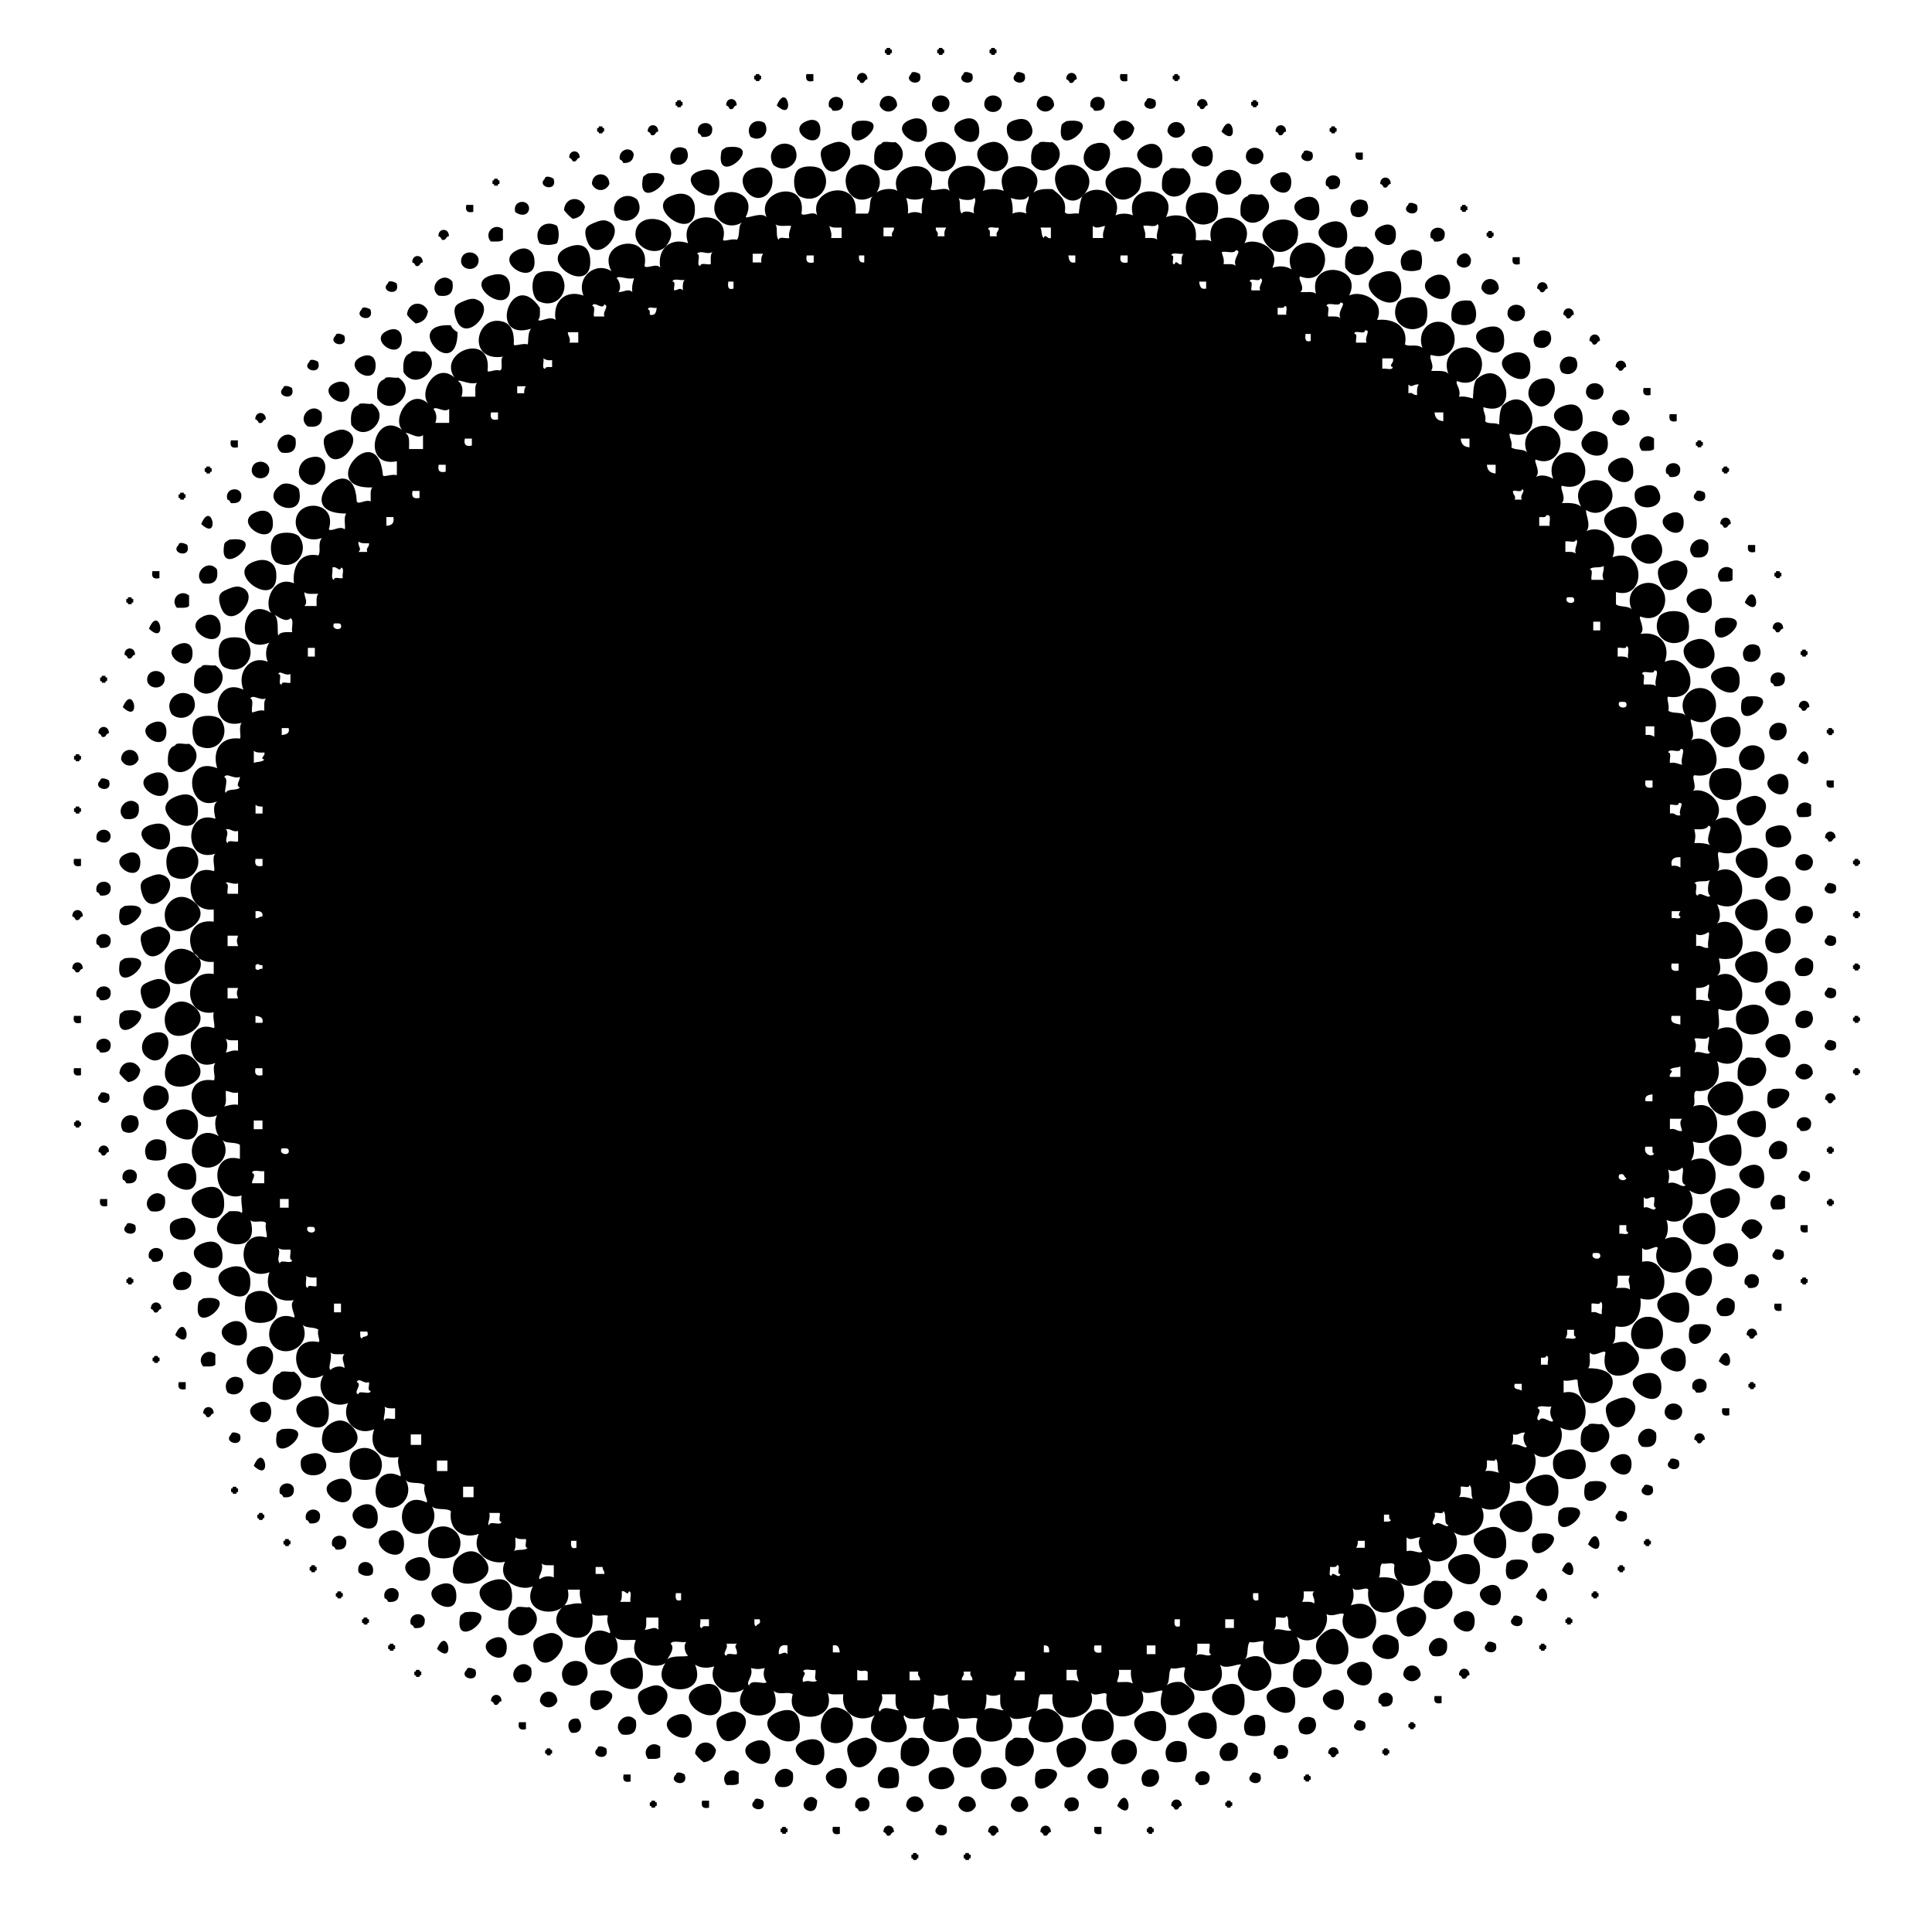
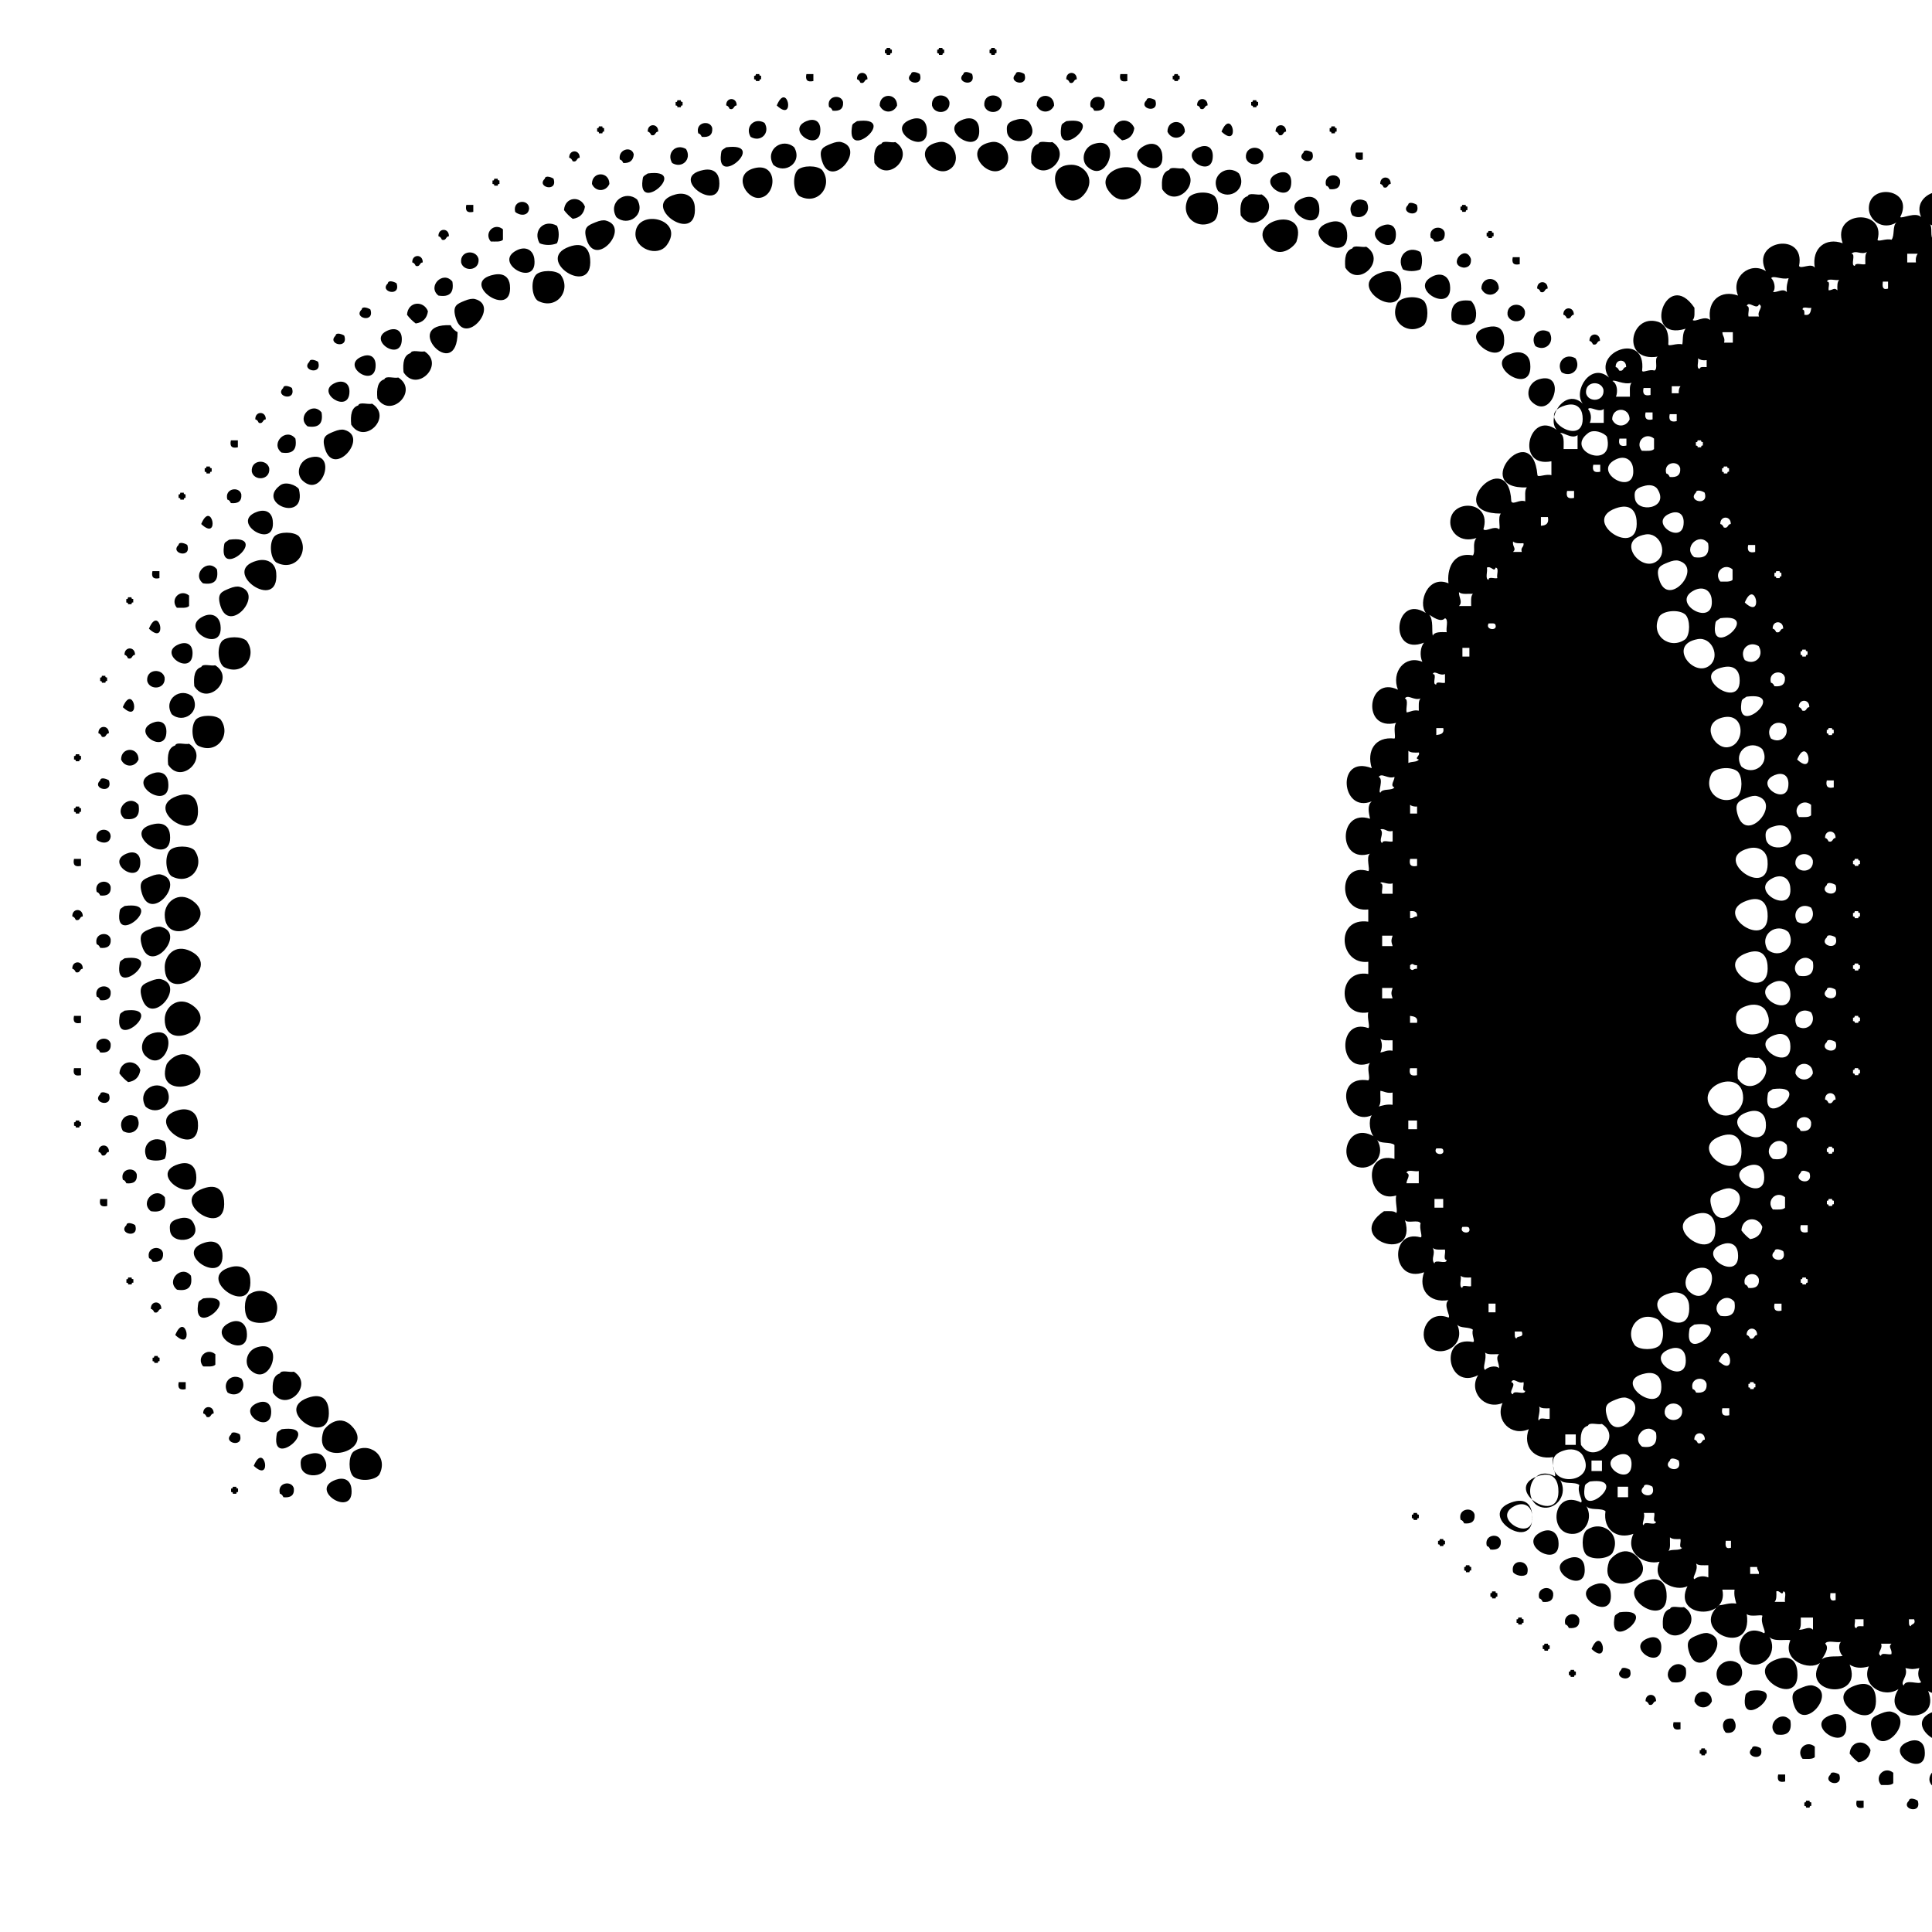
<svg xmlns="http://www.w3.org/2000/svg" id="_x31_5" enable-background="new 0 0 420 420" xml:space="preserve" viewBox="0 0 420 420" version="1.1" y="0px" x="0px">
-   <path clip-rule="evenodd" d="m192.75 10.414h0.758c-0.069 0.323 0.148 0.358 0.379 0.38v0.758c-0.321-0.068-0.356 0.148-0.379 0.379h-0.758c0.069-0.321-0.148-0.357-0.38-0.379v-0.758c0.32 0.069 0.36-0.148 0.38-0.38zm10.99 0.38v0.758c0.231 0.021 0.449 0.058 0.379 0.379h0.759c0.021-0.23 0.056-0.447 0.379-0.379v-0.758c-0.231-0.021-0.449-0.057-0.379-0.38h-0.759c-0.02 0.232-0.05 0.449-0.38 0.38zm11.38 0v0.758c0.23 0.021 0.447 0.058 0.379 0.379h0.758c0.021-0.23 0.057-0.447 0.379-0.379v-0.758c-0.232-0.021-0.448-0.057-0.379-0.38h-0.758c-0.02 0.232-0.06 0.449-0.38 0.38zm-28.82 6.445c0.425 0.081 0.59 0.421 0.758 0.758 1.034 0.276 0.763-0.752 1.517-0.758 0.07-1.856-2.35-1.856-2.28 0zm13.65-1.137c-0.229-0.219-1.798-0.887-1.896 0-1.94 1.848 2.91 3.05 1.9 0zm11.38 0c-0.23-0.219-1.798-0.887-1.896 0-1.95 1.848 2.91 3.05 1.9 0zm11.37 0c-0.229-0.219-1.799-0.887-1.896 0-1.94 1.848 2.91 3.05 1.9 0zm9.1 1.137c0.425 0.081 0.59 0.421 0.758 0.758 1.034 0.276 0.764-0.752 1.518-0.758 0.07-1.856-2.35-1.856-2.28 0zm-67.86-0.758v0.758c0.232 0.021 0.448 0.057 0.379 0.379h0.758c0.022-0.231 0.058-0.449 0.379-0.379v-0.758c-0.23-0.021-0.447-0.057-0.379-0.38h-0.758c-0.03 0.232-0.06 0.45-0.38 0.38zm12.88 1.137v-1.517h-1.517c-0.28 1.306 0.22 1.812 1.52 1.517zm68.25 0v-1.517h-1.517c-0.29 1.306 0.22 1.812 1.52 1.517zm9.86-1.137v0.758c0.231 0.021 0.447 0.057 0.379 0.379h0.759c0.021-0.231 0.056-0.449 0.379-0.379v-0.758c-0.231-0.021-0.449-0.057-0.379-0.38h-0.759c-0.02 0.232-0.06 0.45-0.38 0.38zm-63.7 6.446c0.759 1.766 3.032 1.766 3.791 0 0.01-2.783-3.79-2.783-3.79 0zm11.38 0c0.487 2.092 4.061 1.896 3.792-0.759-0.49-2.091-4.06-1.896-3.79 0.759zm11.37 0c0.486 2.092 4.061 1.896 3.792-0.759-0.48-2.091-4.06-1.896-3.79 0.759zm11.38 0c0.758 1.766 3.033 1.766 3.791 0 0-2.783-3.8-2.783-3.79 0zm-56.5 0c4.18 3.947 2.3-5.492 0 0zm11.38 0.379c0.425 0.08 0.59 0.421 0.758 0.758 1.547 0.156 2.392-0.388 2.274-1.896-0.41-1.835-3.74-1.349-3.03 1.138zm56.87 0c0.426 0.08 0.591 0.421 0.759 0.758 1.546 0.156 2.392-0.388 2.274-1.896-0.4-1.835-3.74-1.349-3.03 1.138zm-79.24-0.379c0.426 0.08 0.59 0.421 0.758 0.758 1.035 0.276 0.764-0.754 1.518-0.758 0.06-1.858-2.35-1.858-2.28 0zm93.27-1.138c-0.229-0.219-1.798-0.888-1.896 0-1.95 1.849 2.91 3.05 1.9 0zm9.1 1.138c0.426 0.08 0.592 0.421 0.76 0.758 1.033 0.276 0.763-0.754 1.517-0.758 0.06-1.858-2.35-1.858-2.28 0zm-113.37-0.759v0.759c0.232 0.021 0.449 0.057 0.381 0.379h0.758c0.021-0.231 0.057-0.449 0.379-0.379v-0.759c-0.23-0.021-0.448-0.056-0.379-0.379h-0.758c-0.02 0.232-0.05 0.449-0.38 0.379zm125.12 0v0.759c0.232 0.021 0.449 0.057 0.379 0.379h0.76c0.021-0.231 0.056-0.449 0.379-0.379v-0.759c-0.232-0.021-0.449-0.056-0.379-0.379h-0.76c-0.02 0.232-0.06 0.449-0.38 0.379zm-70.52 5.687c-0.223-1.944-1.713-2.505-3.412-1.896-6.19 2.22 4.18 8.624 3.41 1.896zm11.37 0c-0.222-1.944-1.714-2.505-3.411-1.896-6.18 2.22 4.18 8.624 3.41 1.896zm6.07 0.758c0.318 3.474 7.641 2.386 4.929-1.896-0.415-0.654-1.374-1.046-2.655-0.758-2.48 0.561-2.37 1.532-2.27 2.654zm-40.57-0.379c0-2.063-1.449-2.562-3.034-1.896-4.76 2.001 3.03 7.122 3.03 1.896zm6.83-0.379c-0.972 7.31 10.283-2.735 1.138-1.517-1.04 0.701-1.01 0.528-1.14 1.517zm45.49 0c-0.972 7.31 10.283-2.735 1.138-1.517-1.03 0.701-1 0.528-1.14 1.517zm11.38 0.758c0.539 0.726 1.17 1.356 1.896 1.896 1.546-0.223 2.43-1.107 2.653-2.653-0.91-2.402-4.35-2.205-4.55 0.757zm-75.83-1.895c-2.189-1.304-4.338 0.845-3.034 3.033 2.18 1.305 4.34-0.845 3.03-3.033zm87.58 1.895c0.76 1.767 3.034 1.767 3.792 0 0.01-2.782-3.79-2.782-3.79 0zm-101.99 0.379c0.426 0.081 0.59 0.422 0.758 0.759 1.547 0.156 2.393-0.388 2.275-1.896-0.41-1.834-3.75-1.348-3.04 1.137zm113.74-0.379c4.18 3.949 2.3-5.491 0 0zm-124.73 0c0.424 0.081 0.59 0.421 0.758 0.759 1.033 0.276 0.763-0.754 1.517-0.759 0.06-1.856-2.35-1.856-2.28 0zm136.49 0c0.425 0.081 0.59 0.421 0.758 0.759 1.034 0.276 0.764-0.754 1.518-0.759 0.07-1.856-2.35-1.856-2.28 0zm-147.49-0.758v0.758c0.231 0.022 0.449 0.058 0.379 0.379h0.759c0.021-0.23 0.056-0.448 0.379-0.379v-0.758c-0.231-0.022-0.449-0.056-0.379-0.379h-0.759c-0.02 0.232-0.06 0.449-0.38 0.379zm159.24 0v0.758c0.231 0.022 0.449 0.058 0.38 0.379h0.758c0.021-0.23 0.058-0.448 0.379-0.379v-0.758c-0.23-0.022-0.449-0.056-0.379-0.379h-0.758c-0.02 0.232-0.05 0.449-0.38 0.379zm-82.27 8.72c2.299-1.924 0.426-6.242-2.654-5.688-6.7 1.208-0.79 8.571 2.65 5.688zm11.37 0c2.3-1.924 0.427-6.242-2.653-5.688-6.7 1.208-0.79 8.571 2.65 5.688zm-39.43-1.515c1.973 6.323 9.673-2.703 4.17-4.172-0.545-0.145-1.325-0.018-2.274 0.381-1.6 0.668-2.76 1.02-1.9 3.791zm11.38 0.378c2.884 4.547 9.096-1.665 4.549-4.551-0.906 0.232-2.751-0.475-3.033 0.381-1.46 0.447-1.73 2.069-1.52 4.17zm34.12 0c2.886 4.547 9.098-1.665 4.55-4.551-0.906 0.232-2.752-0.475-3.033 0.381-1.45 0.447-1.73 2.069-1.52 4.17zm12.13 0.758c4.45 4.249 7.794-6.83 1.517-4.928-2.38 0.72-2.93 3.576-1.52 4.928zm-68.25-0.379c2.496 2.211 6.462-0.469 4.55-3.791-2.49-2.211-6.46 0.467-4.55 3.791zm84.55-2.274c-0.236-1.915-1.842-2.859-3.791-1.896-5.51 2.725 4.6 8.432 3.79 1.896zm-95.92 0c-0.97 7.31 10.284-2.737 1.138-1.517-1.04 0.701-1.01 0.528-1.14 1.517zm106.92 0.379c0-2.063-1.449-2.562-3.032-1.896-4.76 2 3.03 7.121 3.03 1.896zm-114.5-1.517c-2.188-1.305-4.339 0.845-3.034 3.033 2.18 1.304 4.33-0.844 3.03-3.033zm121.7 1.896c0.486 2.093 4.059 1.896 3.792-0.758-0.48-2.093-4.05-1.897-3.79 0.758zm-136.11 0.379c0.424 0.081 0.59 0.421 0.758 0.759 1.463 0.073 2.178-0.603 2.274-1.896-0.48-1.911-3.47-1.082-3.03 1.137zm-11-0.379c0.426 0.081 0.591 0.421 0.759 0.759 1.034 0.276 0.763-0.754 1.516-0.759 0.07-1.857-2.34-1.857-2.28 0zm161.52-1.137c-0.229-0.219-1.797-0.888-1.895 0-1.94 1.848 2.91 3.05 1.9 0zm11 1.516v-1.516h-1.517c-0.3 1.305 0.21 1.81 1.52 1.516zm-63.32 1.137c-7.638 0-1.381 12.206 3.034 6.066 2.19-3.04-0.25-6.066-3.03-6.066zm-67.87 7.204c3.82-0.346 4.151-7.85-1.137-6.445-4.69 1.245-1.85 6.717 1.14 6.445zm13.65-6.067c-1.085-1.041-4.225-1.041-5.309 0-1.214 1.318-0.948 4.749 0.379 5.688 4.14 2.155 7.41-2.389 4.93-5.688zm69 4.171c2.726-8.18-11.744-4.54-6.066 1.138 2.84 2.832 5.83-0.416 6.07-1.138zm-91.37-1.896c-0.147-1.471-1.129-2.719-3.411-2.275-8.12 1.58 4.2 10.149 3.41 2.275zm96.3 1.896c2.885 4.548 9.098-1.664 4.55-4.55-0.906 0.232-2.751-0.475-3.032 0.379-1.45 0.448-1.72 2.069-1.52 4.171zm12.14 0.38c2.496 2.211 6.461-0.469 4.55-3.791-2.5-2.211-6.46 0.467-4.55 3.791zm-125.12-2.276c-0.971 7.311 10.284-2.736 1.139-1.516-1.04 0.701-1.01 0.526-1.14 1.516zm141.04 0.38c0-2.063-1.448-2.562-3.033-1.896-4.76 2.001 3.03 7.12 3.03 1.896zm-152.03 0.379c0.758 1.766 3.032 1.766 3.791 0 0-2.784-3.8-2.784-3.79 0zm159.61 0.379c0.426 0.081 0.59 0.421 0.758 0.758 1.547 0.156 2.392-0.388 2.276-1.896-0.41-1.834-3.75-1.349-3.04 1.138zm-167.96-1.516c-0.23-0.218-1.799-0.887-1.896 0-1.94 1.848 2.91 3.05 1.9 0zm179.72 1.137c0.426 0.079 0.59 0.421 0.758 0.758 1.035 0.276 0.763-0.754 1.517-0.758 0.06-1.858-2.35-1.858-2.28 0zm-192.99-0.759v0.759c0.231 0.021 0.449 0.056 0.379 0.379h0.759c0.021-0.231 0.057-0.449 0.379-0.379v-0.759c-0.231-0.021-0.449-0.057-0.379-0.379h-0.759c-0.02 0.232-0.05 0.45-0.38 0.379zm43.98 5.688c-0.188-2.281-2.102-3.203-4.172-2.654-8.29 2.203 4.9 11.535 4.17 2.654zm112.99 3.033c1.043-1.086 1.043-4.224 0-5.309-1.317-1.215-4.749-0.947-5.688 0.379-2.15 4.141 2.39 7.41 5.69 4.93zm5.69-1.138c2.886 4.548 9.098-1.665 4.55-4.55-0.906 0.23-2.75-0.477-3.033 0.379-1.46 0.449-1.73 2.07-1.52 4.171zm-135.74 0.379c2.498 2.211 6.463-0.468 4.55-3.79-2.49-2.211-6.46 0.467-4.55 3.79zm152.8-2.274c-0.222-1.944-1.714-2.506-3.412-1.896-6.19 2.218 4.18 8.624 3.41 1.896zm-164.17 0.759c0.539 0.724 1.17 1.355 1.896 1.895 1.546-0.223 2.43-1.106 2.653-2.653-0.91-2.402-4.35-2.204-4.55 0.758zm174.4-1.896c-2.188-1.305-4.337 0.845-3.032 3.032 2.19 1.305 4.34-0.844 3.03-3.032zm-185.02 2.275c0.933 0.853 2.906 1.031 3.032-0.759-0.08-2.127-3.66-1.832-3.03 0.759zm196.02-1.517c-0.23-0.219-1.799-0.887-1.896 0-1.95 1.849 2.91 3.051 1.9 0zm-205.12 1.517v-1.517h-1.517c-0.29 1.306 0.22 1.811 1.52 1.517zm214.6-1.138v0.759c0.231 0.021 0.449 0.056 0.379 0.379h0.759c0.021-0.231 0.056-0.449 0.379-0.379v-0.759c-0.231-0.021-0.449-0.057-0.379-0.379h-0.759c-0.02 0.232-0.06 0.449-0.38 0.379zm-179.34 5.687c-0.28 3.467 4.816 5.438 6.825 2.653 4.06-5.633-6.39-8.03-6.83-2.653zm143.7 1.896c2.724-8.181-11.745-4.542-6.066 1.138 2.83 2.831 5.83-0.416 6.07-1.138zm-154.31-0.379c1.973 6.324 9.674-2.703 4.171-4.171-0.544-0.146-1.325-0.018-2.274 0.379-1.6 0.668-2.77 1.022-1.9 3.792zm165.3-1.517c-0.164-1.636-1.308-3.026-3.792-2.275-7.38 2.231 4.55 9.834 3.79 2.275zm-175.54 2.275c1.102 0.491 2.691 0.491 3.791 0 0.492-1.101 0.492-2.69 0-3.792-2.79-1.568-5.36 1.006-3.79 3.792zm186.16-1.896c0-2.064-1.447-2.562-3.032-1.896-4.76 2 3.03 7.121 3.03 1.896zm-196.78 1.517c1.007-0.004 2.165 0.144 2.653-0.379v-2.274c-1.87-1.578-4.23 0.773-2.65 2.653zm204.36-0.758c0.426 0.079 0.59 0.421 0.759 0.758 1.546 0.156 2.391-0.388 2.273-1.896-0.4-1.834-3.74-1.349-3.03 1.138zm-215.73-0.38c0.425 0.08 0.59 0.422 0.758 0.759 1.034 0.276 0.764-0.754 1.518-0.759 0.069-1.857-2.348-1.857-2.276 0zm227.87-0.758v0.758c0.23 0.021 0.449 0.057 0.379 0.38h0.758c0.021-0.231 0.057-0.449 0.38-0.38v-0.758c-0.231-0.021-0.449-0.058-0.38-0.379h-0.758c-0.03 0.231-0.06 0.45-0.38 0.379zm-194.89 5.688c-0.17-2.064-1.33-3.809-4.549-2.654-7.82 2.804 5.28 11.347 4.55 2.654zm164.17 1.896c2.884 4.547 9.098-1.665 4.549-4.55-0.906 0.23-2.751-0.477-3.032 0.379-1.45 0.447-1.72 2.069-1.52 4.171zm-176.3-1.896c-0.237-1.917-1.843-2.859-3.792-1.896-5.51 2.725 4.6 8.432 3.79 1.896zm188.82 2.274c1.102 0.491 2.689 0.491 3.791 0 0.492-1.101 0.492-2.691 0-3.792-2.79-1.568-5.36 1.004-3.79 3.792zm-204.74-1.516c0.485 2.091 4.059 1.896 3.792-0.758-0.49-2.093-4.06-1.896-3.79 0.758zm218.01 1.138c1.065-0.071 1.614-0.66 1.516-1.896-1.26-3.444-5.25 1.406-1.52 1.896zm-228.63-1.138c0.425 0.08 0.59 0.422 0.758 0.758 1.035 0.277 0.764-0.753 1.518-0.758 0.071-1.858-2.347-1.858-2.276 0zm240.76 0.379v-1.518h-1.517c-0.29 1.307 0.21 1.812 1.52 1.518zm-208.53 2.274c-1.084-1.042-4.223-1.042-5.307 0-1.215 1.317-0.949 4.75 0.379 5.688 4.14 2.155 7.41-2.39 4.93-5.688zm182.75 2.276c-0.171-2.065-1.331-3.809-4.55-2.655-7.83 2.806 5.27 11.349 4.55 2.655zm-193.75 0c-0.147-1.472-1.129-2.719-3.413-2.276-8.12 1.579 4.2 10.149 3.41 2.276zm204.36 0c-0.235-1.917-1.841-2.861-3.791-1.896-5.51 2.726 4.6 8.433 3.79 1.896zm-219.9 2.275c2.42 0.397 3.43-0.613 3.033-3.034-1.996-2.514-5.547 1.038-3.033 3.034zm226.73-1.517c0.76 1.766 3.033 1.766 3.792 0 0-2.784-3.79-2.784-3.79 0zm-235.83-1.138c-0.23-0.219-1.799-0.887-1.896 0-1.95 1.849 2.905 3.05 1.896 0zm247.96 1.138c0.426 0.08 0.59 0.42 0.76 0.758 1.033 0.275 0.763-0.753 1.516-0.758 0.07-1.857-2.35-1.857-2.28 0zm-24.65 7.962c1.043-1.085 1.043-4.224 0-5.309-1.317-1.214-4.748-0.948-5.688 0.379-2.15 4.141 2.4 7.41 5.69 4.93zm-210.42-1.516c1.973 6.324 9.673-2.703 4.17-4.171-0.544-0.146-1.325-0.019-2.274 0.379-1.602 0.669-2.763 1.02-1.899 3.792zm216.49 0.379c0.918 1.211 3.683 1.584 4.93 0.379 0.791-1.585 0.257-3.67-0.759-4.55-3.23-0.451-4.62 0.94-4.17 4.171zm-227.11-1.137c0.539 0.724 1.171 1.356 1.896 1.896 1.546-0.224 2.432-1.109 2.654-2.655-0.909-2.401-4.349-2.204-4.55 0.759zm239.24 0c0.486 2.091 4.059 1.896 3.792-0.76-0.48-2.091-4.05-1.895-3.79 0.76zm-247.2-1.139c-0.229-0.219-1.799-0.888-1.895 0-1.95 1.85 2.904 3.051 1.895 0zm259.34 1.139c0.426 0.079 0.59 0.42 0.758 0.758 1.035 0.275 0.765-0.754 1.518-0.758 0.06-1.859-2.35-1.859-2.28 0zm-240.38 3.791c-0.668-0.344-1.174-0.849-1.516-1.517-11.006-0.493 1.403 12.857 1.516 1.517zm227.49 1.137c-0.211-2.303-1.834-2.598-3.412-2.274-7.84 1.6 4.13 10.215 3.41 2.274zm-239.62 0.378c0-2.062-1.449-2.561-3.034-1.896-4.759 2.001 3.034 7.122 3.034 1.896zm249.47-1.515c-2.188-1.305-4.339 0.844-3.034 3.033 2.19 1.305 4.34-0.846 3.03-3.033zm-261.98 0.758c-0.23-0.219-1.799-0.888-1.896 0-1.95 1.849 2.904 3.049 1.896 0zm270.7 1.136c0.426 0.081 0.59 0.422 0.758 0.76 1.035 0.275 0.765-0.754 1.518-0.76 0.07-1.856-2.35-1.856-2.28 0zm-257.81 6.827c2.884 4.547 9.097-1.666 4.55-4.551-0.906 0.231-2.752-0.476-3.033 0.38-1.448 0.448-1.723 2.069-1.517 4.171zm244.92-1.897c-0.21-2.092-1.953-2.824-3.79-2.274-7.24 2.159 4.58 10.057 3.79 2.274zm-250.99 0.379c0-2.063-1.449-2.562-3.032-1.896-4.761 2 3.032 7.122 3.032 1.896zm260.85-1.517c-2.188-1.305-4.338 0.845-3.033 3.034 2.19 1.303 4.34-0.845 3.03-3.034zm-273.36 0.759c-0.23-0.219-1.798-0.888-1.896 0-1.949 1.848 2.904 3.05 1.896 0zm282.08 1.137c0.426 0.081 0.591 0.421 0.759 0.76 1.034 0.275 0.764-0.754 1.518-0.76 0.07-1.857-2.35-1.857-2.28 0zm-269.19 6.824c2.886 4.549 9.098-1.664 4.55-4.549-0.906 0.231-2.75-0.476-3.033 0.379-1.448 0.447-1.723 2.069-1.517 4.17zm250.99 0.76c4.449 4.248 7.796-6.831 1.516-4.93-2.38 0.721-2.93 3.576-1.52 4.93zm-257.06-2.276c0-1.993-1.553-2.508-3.032-1.896-4.739 1.962 3.032 7.061 3.032 1.896zm268.82 0.379c0.487 2.092 4.06 1.896 3.792-0.759-0.49-2.09-4.06-1.895-3.79 0.759zm-281.33-1.137c-0.229-0.218-1.798-0.887-1.896 0-1.949 1.848 2.906 3.05 1.896 0zm295.35 1.516v-1.517h-1.516c-0.29 1.306 0.22 1.812 1.52 1.517zm-282.46 6.446c2.886 4.549 9.098-1.664 4.55-4.549-0.906 0.231-2.75-0.476-3.033 0.379-1.448 0.447-1.723 2.068-1.517 4.17zm267.68-1.896c-0.164-1.636-1.308-3.024-3.792-2.274-7.38 2.23 4.55 9.834 3.79 2.274zm-277.16 2.274c2.419 0.398 3.431-0.613 3.032-3.032-1.996-2.514-5.547 1.036-3.032 3.032zm283.6-1.515c0.759 1.766 3.032 1.766 3.792 0 0.01-2.783-3.79-2.783-3.79 0zm-294.97 0c0.426 0.08 0.59 0.421 0.759 0.758 1.034 0.276 0.764-0.754 1.516-0.758 0.072-1.858-2.345-1.858-2.275 0zm309 0.379v-1.517h-1.517c-0.29 1.306 0.22 1.812 1.52 1.517zm-293.83 6.066c1.973 6.324 9.673-2.703 4.17-4.17-0.545-0.146-1.326-0.019-2.275 0.379-1.597 0.668-2.76 1.021-1.895 3.791zm278.67-2.654c-0.542-0.865-2.956-1.824-4.171-0.758-5.15 3.945 5.97 8.214 4.17 0.758zm-288.15 3.412c2.421 0.397 3.431-0.613 3.032-3.032-1.994-2.515-5.547 1.036-3.032 3.032zm295.73-0.379c1.008-0.004 2.165 0.144 2.653-0.379v-2.274c-1.88-1.578-4.23 0.773-2.65 2.653zm-305.21-0.758v-1.517h-1.516c-0.294 1.306 0.211 1.812 1.516 1.517zm316.96-1.137v0.758c0.23 0.022 0.449 0.058 0.379 0.38h0.758c0.022-0.231 0.058-0.449 0.38-0.38v-0.758c-0.231-0.021-0.449-0.058-0.38-0.379h-0.758c-0.02 0.23-0.05 0.449-0.38 0.379zm-302.93 8.338c4.45 4.248 7.795-6.83 1.517-4.928-2.379 0.718-2.934 3.578-1.517 4.928zm289.28-2.65c-0.236-1.917-1.842-2.859-3.792-1.896-5.51 2.726 4.6 8.426 3.79 1.896zm-300.28 0.76c0.485 2.091 4.059 1.896 3.792-0.758-0.486-2.092-4.06-1.896-3.792 0.76zm307.49 0.38c0.426 0.081 0.59 0.422 0.758 0.759 1.547 0.156 2.392-0.389 2.274-1.896-0.41-1.837-3.74-1.35-3.03 1.14zm-317.73-1.14v0.758c0.232 0.022 0.449 0.058 0.379 0.379h0.758c0.022-0.23 0.058-0.448 0.381-0.379v-0.758c-0.232-0.022-0.449-0.058-0.381-0.379h-0.758c-0.021 0.23-0.056 0.45-0.379 0.38zm329.86 0v0.758c0.23 0.022 0.448 0.058 0.379 0.379h0.758c0.022-0.23 0.058-0.448 0.38-0.379v-0.758c-0.231-0.022-0.449-0.058-0.38-0.379h-0.758c-0.02 0.23-0.06 0.45-0.38 0.38zm-309.38 4.55c-0.542-0.865-2.956-1.826-4.171-0.758-5.142 3.95 5.969 8.22 4.171 0.76zm290.42 1.89c0.319 3.474 7.641 2.386 4.929-1.896-0.416-0.655-1.374-1.047-2.654-0.758-2.49 0.57-2.38 1.54-2.28 2.66zm-305.97 0.38c0.426 0.081 0.591 0.421 0.759 0.759 1.546 0.156 2.393-0.389 2.275-1.896-0.406-1.83-3.745-1.34-3.034 1.14zm321.14-1.51c-0.23-0.218-1.798-0.887-1.896 0-1.95 1.84 2.91 3.05 1.9 0zm-331.75 0.38v0.758c0.232 0.021 0.449 0.056 0.379 0.379h0.76c0.021-0.231 0.056-0.449 0.379-0.379v-0.758c-0.232-0.022-0.449-0.058-0.379-0.38h-0.76c-0.02 0.23-0.055 0.45-0.379 0.38zm316.96 5.68c-0.172-2.064-1.331-3.809-4.551-2.654-7.82 2.81 5.27 11.35 4.55 2.65zm-296.49 0c-0.223-1.944-1.714-2.506-3.413-1.896-6.184 2.23 4.183 8.63 3.413 1.9zm306.73 0.38c0-2.062-1.449-2.562-3.034-1.896-4.76 2.01 3.03 7.13 3.03 1.9zm-322.28 0.38c4.18 3.95 2.294-5.49 0 0zm330.24 0c0.425 0.079 0.59 0.421 0.758 0.758 1.034 0.276 0.763-0.754 1.517-0.758 0.07-1.86-2.35-1.86-2.28 0zm-309 2.66c-1.085-1.043-4.223-1.043-5.309 0-1.214 1.318-0.948 4.749 0.38 5.688 4.14 2.15 7.407-2.4 4.929-5.69zm295.35 5.3c2.298-1.923 0.426-6.242-2.654-5.687-6.7 1.21-0.79 8.58 2.65 5.69zm-311.66-3.03c-0.972 7.31 10.284-2.736 1.138-1.518-1.037 0.71-1.006 0.53-1.138 1.52zm319.62 2.27c2.419 0.398 3.431-0.613 3.032-3.032-1.99-2.51-5.54 1.04-3.03 3.03zm-327.58-2.65c-0.23-0.219-1.799-0.889-1.896 0-1.95 1.85 2.905 3.05 1.896 0zm340.85 1.52v-1.517h-1.517c-0.29 1.31 0.22 1.81 1.52 1.52zm-321.51 4.55c-0.188-2.283-2.102-3.205-4.172-2.655-8.292 2.21 4.898 11.54 4.172 2.66zm300.66 1.52c1.973 6.323 9.673-2.703 4.17-4.172-0.545-0.145-1.325-0.017-2.274 0.38-1.6 0.66-2.76 1.01-1.9 3.79zm-316.58 0.75c2.42 0.397 3.432-0.613 3.033-3.034-1.996-2.51-5.547 1.04-3.033 3.03zm329.86-0.38c1.007-0.004 2.164 0.144 2.653-0.379v-2.276c-1.87-1.57-4.23 0.78-2.65 2.66zm-339.33-0.75v-1.516h-1.518c-0.293 1.3 0.214 1.81 1.518 1.52zm351.08-1.14v0.758c0.231 0.021 0.449 0.057 0.38 0.379h0.758c0.021-0.23 0.056-0.448 0.379-0.379v-0.758c-0.23-0.022-0.449-0.058-0.379-0.379h-0.758c-0.02 0.23-0.05 0.45-0.38 0.38zm-337.81 7.2c1.973 6.324 9.673-2.702 4.171-4.171-0.546-0.146-1.327-0.019-2.275 0.38-1.598 0.67-2.76 1.02-1.896 3.79zm324.17-1.52c-0.237-1.915-1.843-2.859-3.792-1.895-5.52 2.74 4.59 8.44 3.79 1.9zm-333.65 1.9c1.008-0.004 2.166 0.143 2.654-0.379v-2.275c-1.881-1.57-4.233 0.78-2.654 2.66zm340.85-1.14c4.18 3.95 2.29-5.49 0 0zm-351.85-0.76v0.76c0.23 0.021 0.447 0.056 0.379 0.379h0.758c0.021-0.232 0.057-0.449 0.379-0.379v-0.76c-0.23-0.021-0.448-0.056-0.379-0.379h-0.758c-0.022 0.24-0.057 0.45-0.379 0.38zm338.96 8.72c1.043-1.085 1.043-4.224 0-5.309-1.318-1.215-4.749-0.948-5.688 0.379-2.15 4.15 2.39 7.41 5.69 4.93zm-318.48-3.03c-0.237-1.915-1.843-2.859-3.792-1.896-5.514 2.73 4.598 8.44 3.792 1.9zm324.92 0c-0.972 7.311 10.283-2.735 1.138-1.516-1.04 0.71-1 0.53-1.14 1.52zm-340.47 0.76c4.179 3.95 2.293-5.49 0 0zm352.99 0c0.426 0.079 0.59 0.42 0.759 0.758 1.034 0.275 0.763-0.754 1.516-0.758 0.06-1.86-2.36-1.86-2.28 0zm-331.76 2.65c-1.085-1.043-4.223-1.043-5.308 0-1.215 1.317-0.949 4.749 0.379 5.688 4.14 2.16 7.407-2.39 4.929-5.69zm318.1 5.31c2.3-1.925 0.428-6.242-2.653-5.688-6.7 1.21-0.79 8.58 2.65 5.69zm-329.85-2.65c0-2.063-1.449-2.561-3.034-1.896-4.759 2 3.034 7.12 3.034 1.9zm340.47-1.52c-2.188-1.304-4.338 0.847-3.033 3.034 2.19 1.31 4.34-0.84 3.03-3.03zm-355.26 1.9c0.426 0.081 0.592 0.422 0.76 0.76 1.033 0.275 0.763-0.754 1.517-0.76 0.07-1.86-2.347-1.86-2.277 0zm364.36-0.76v0.758c0.231 0.022 0.449 0.058 0.379 0.381h0.759c0.021-0.232 0.056-0.449 0.379-0.381v-0.758c-0.231-0.021-0.449-0.057-0.379-0.379h-0.759c-0.02 0.23-0.06 0.45-0.38 0.38zm-349.19 7.58c2.884 4.547 9.097-1.666 4.55-4.55-0.906 0.23-2.752-0.477-3.034 0.379-1.446 0.45-1.722 2.07-1.516 4.17zm335.92-1.89c-0.146-1.47-1.127-2.719-3.411-2.274-8.12 1.57 4.2 10.14 3.41 2.27zm-346.16 0.75c0.486 2.092 4.059 1.896 3.792-0.758-0.485-2.08-4.059-1.89-3.792 0.76zm352.99 0.38c0.426 0.081 0.59 0.422 0.758 0.76 1.547 0.156 2.392-0.389 2.274-1.896-0.41-1.83-3.74-1.34-3.03 1.14zm-363.22-1.13v0.758c0.231 0.022 0.447 0.058 0.379 0.379h0.759c0.021-0.23 0.056-0.449 0.379-0.379v-0.758c-0.231-0.021-0.449-0.057-0.379-0.379h-0.759c-0.023 0.23-0.057 0.45-0.379 0.38zm15.544 7.96c2.497 2.211 6.462-0.469 4.551-3.792-2.497-2.21-6.462 0.46-4.551 3.79zm341.23-2.28c-0.972 7.311 10.283-2.736 1.137-1.517-1.04 0.71-1.01 0.53-1.14 1.52zm-351.85 0.76c4.178 3.95 2.295-5.49 0 0zm364.36 0c0.426 0.081 0.59 0.421 0.758 0.758 1.035 0.276 0.763-0.752 1.517-0.758 0.07-1.85-2.35-1.85-2.28 0zm-343.12 2.66c-1.086-1.042-4.224-1.042-5.309 0-1.215 1.317-0.949 4.75 0.379 5.688 4.141 2.15 7.409-2.4 4.93-5.69zm327.58 6.06c3.895-0.319 4.103-7.827-1.137-6.445-4.71 1.25-1.84 6.7 1.14 6.45zm-339.34-3.41c0-2.062-1.449-2.562-3.034-1.895-4.759 2 3.034 7.12 3.034 1.9zm351.85-1.52c-2.188-1.305-4.337 0.845-3.032 3.032 2.18 1.31 4.33-0.84 3.03-3.03zm-366.63 1.9c0.426 0.08 0.59 0.421 0.758 0.758 1.035 0.276 0.763-0.754 1.517-0.758 0.07-1.86-2.347-1.86-2.275 0zm375.73-0.76v0.759c0.23 0.021 0.447 0.057 0.379 0.379h0.758c0.021-0.231 0.057-0.449 0.379-0.379v-0.759c-0.23-0.021-0.448-0.056-0.379-0.379h-0.758c-0.02 0.23-0.06 0.45-0.38 0.38zm-360.57 7.58c2.886 4.549 9.098-1.665 4.55-4.549-0.906 0.23-2.75-0.477-3.033 0.379-1.448 0.45-1.723 2.07-1.517 4.17zm341.99 0.38c2.497 2.211 6.461-0.467 4.549-3.791-2.5-2.21-6.46 0.47-4.55 3.79zm-352.22-1.51c0.76 1.766 3.033 1.766 3.792 0 0.003-2.79-3.794-2.79-3.792 0zm364.36 0c4.18 3.94 2.3-5.5 0 0zm-374.59-0.76v0.759c0.231 0.021 0.449 0.057 0.379 0.379h0.759c0.021-0.231 0.056-0.449 0.379-0.379v-0.759c-0.231-0.021-0.449-0.056-0.379-0.379h-0.759c-0.021 0.23-0.056 0.45-0.379 0.38zm361.7 8.72c1.043-1.084 1.043-4.223 0-5.307-1.316-1.215-4.748-0.949-5.686 0.379-2.15 4.14 2.4 7.41 5.69 4.93zm-341.23-3.03c-0.222-1.944-1.714-2.505-3.413-1.896-6.184 2.22 4.183 8.62 3.413 1.9zm352.23 0.37c0-2.063-1.449-2.562-3.033-1.896-4.76 2.01 3.03 7.13 3.03 1.9zm-365.12-0.75c-0.23-0.219-1.798-0.888-1.896 0-1.95 1.84 2.904 3.05 1.896 0zm374.97 1.51v-1.516h-1.516c-0.29 1.31 0.22 1.82 1.52 1.52zm-355.63 4.55c-0.171-2.063-1.331-3.809-4.55-2.655-7.824 2.81 5.272 11.36 4.55 2.66zm334.78 1.52c1.973 6.324 9.674-2.702 4.171-4.171-0.544-0.146-1.325-0.018-2.274 0.381-1.6 0.67-2.76 1.02-1.9 3.79zm-350.71 0.76c2.421 0.397 3.432-0.613 3.034-3.033-1.995-2.52-5.546 1.03-3.034 3.03zm363.98-0.38c1.006-0.004 2.165 0.145 2.653-0.379v-2.274c-1.87-1.58-4.23 0.77-2.65 2.65zm-374.97-1.9v0.758c0.231 0.022 0.449 0.056 0.379 0.379h0.759c0.021-0.231 0.056-0.449 0.379-0.379v-0.758c-0.231-0.022-0.449-0.058-0.379-0.379h-0.759c-0.021 0.23-0.056 0.45-0.379 0.38zm20.853 5.69c-0.147-1.471-1.129-2.719-3.411-2.275-8.121 1.57 4.2 10.14 3.411 2.27zm346.92 0.76c0.319 3.473 7.641 2.386 4.93-1.896-0.415-0.655-1.373-1.047-2.653-0.76-2.49 0.56-2.38 1.53-2.28 2.66zm-362.84 0.38c0.932 0.853 2.906 1.031 3.032-0.758-0.079-2.13-3.665-1.83-3.032 0.76zm375.73-0.38c0.426 0.079 0.592 0.421 0.76 0.758 1.035 0.276 0.763-0.754 1.517-0.758 0.07-1.86-2.35-1.86-2.28 0zm-354.5 2.65c-1.085-1.043-4.224-1.043-5.309 0-1.215 1.318-0.948 4.749 0.379 5.688 4.141 2.15 7.41-2.39 4.93-5.69zm341.99 2.28c-0.189-2.299-2.104-3.203-4.172-2.654-8.29 2.2 4.89 11.53 4.17 2.65zm-353.74 0.38c0-2.064-1.449-2.562-3.032-1.896-4.76 2 3.032 7.12 3.032 1.9zm359.8 0.37c0.487 2.092 4.061 1.896 3.792-0.758-0.48-2.09-4.05-1.89-3.79 0.76zm-372.7 0.38v-1.517h-1.517c-0.295 1.31 0.211 1.82 1.517 1.52zm385.22-1.13v0.758c0.23 0.021 0.447 0.057 0.379 0.38h0.758c0.021-0.231 0.056-0.449 0.379-0.38v-0.758c-0.23-0.021-0.448-0.057-0.379-0.379h-0.758c-0.03 0.23-0.06 0.45-0.38 0.38zm-371.95 7.2c1.973 6.323 9.675-2.703 4.171-4.171-0.545-0.146-1.326-0.018-2.275 0.379-1.596 0.67-2.759 1.02-1.896 3.79zm358.3-1.52c-0.235-1.916-1.842-2.859-3.791-1.896-5.52 2.73 4.59 8.44 3.79 1.9zm-368.15 1.14c0.424 0.079 0.59 0.421 0.758 0.758 1.547 0.156 2.392-0.388 2.274-1.896-0.406-1.83-3.743-1.34-3.032 1.14zm378-1.52c-0.23-0.219-1.8-0.889-1.896 0-1.94 1.85 2.91 3.05 1.9 0zm-363.22 6.45c0 7.638 12.204 1.381 6.066-3.034-3.041-2.19-6.066 0.25-6.066 3.03zm348.44-0.38c-0.172-2.064-1.331-3.809-4.551-2.655-7.83 2.8 5.27 11.34 4.55 2.65zm-358.29 0c-0.971 7.31 10.284-2.737 1.137-1.518-1.036 0.71-1.005 0.53-1.137 1.52zm367.77-1.14c-2.188-1.305-4.337 0.846-3.032 3.034 2.18 1.31 4.33-0.84 3.03-3.03zm-378.01 1.9c0.426 0.08 0.59 0.42 0.758 0.758 1.035 0.275 0.763-0.753 1.517-0.758 0.071-1.86-2.347-1.86-2.275 0zm387.11-0.76v0.758c0.23 0.021 0.447 0.057 0.379 0.379h0.758c0.021-0.23 0.056-0.449 0.379-0.379v-0.758c-0.23-0.022-0.448-0.058-0.379-0.381h-0.758c-0.03 0.23-0.06 0.45-0.38 0.38zm-371.95 7.21c1.973 6.324 9.675-2.702 4.171-4.171-0.545-0.146-1.326-0.019-2.275 0.379-1.596 0.66-2.759 1.01-1.896 3.79zm353.37 0.75c2.496 2.211 6.461-0.468 4.549-3.791-2.5-2.21-6.46 0.47-4.55 3.79zm-363.22-1.13c0.424 0.08 0.59 0.42 0.758 0.758 1.547 0.156 2.392-0.389 2.274-1.896-0.406-1.84-3.743-1.35-3.032 1.14zm378-1.52c-0.23-0.219-1.8-0.887-1.896 0-1.94 1.85 2.91 3.05 1.9 0zm-363.22 6.44c0 8.525 12.84 0.175 5.688-3.411-3.528-1.77-5.688 1.01-5.688 3.41zm348.44-0.38c-0.172-2.063-1.331-3.809-4.551-2.653-7.83 2.81 5.27 11.35 4.55 2.65zm-358.29 0c-0.971 7.311 10.284-2.735 1.137-1.517-1.036 0.71-1.005 0.54-1.137 1.52zm365.11 2.28c2.419 0.398 3.431-0.613 3.032-3.033-1.99-2.52-5.54 1.03-3.03 3.03zm-375.35-1.52c0.426 0.079 0.59 0.42 0.758 0.758 1.035 0.275 0.763-0.754 1.517-0.758 0.071-1.85-2.347-1.85-2.275 0zm387.11-0.76v0.76c0.23 0.021 0.447 0.056 0.379 0.379h0.758c0.021-0.232 0.056-0.449 0.379-0.379v-0.76c-0.23-0.021-0.448-0.056-0.379-0.379h-0.758c-0.03 0.24-0.06 0.46-0.38 0.38zm-371.95 7.21c1.973 6.322 9.675-2.703 4.171-4.171-0.545-0.146-1.326-0.019-2.275 0.379-1.596 0.67-2.759 1.02-1.896 3.79zm358.3-1.52c-0.235-1.915-1.842-2.859-3.791-1.896-5.52 2.73 4.59 8.44 3.79 1.9zm-368.15 1.14c0.424 0.081 0.59 0.422 0.758 0.76 1.547 0.156 2.392-0.39 2.274-1.896-0.406-1.83-3.743-1.35-3.032 1.14zm378-1.52c-0.23-0.219-1.8-0.888-1.896 0-1.94 1.85 2.91 3.05 1.9 0zm-363.22 6.45c0 7.639 12.204 1.382 6.066-3.033-3.041-2.19-6.066 0.25-6.066 3.03zm341.61 0.38c0.4 4.854 9.624 3.277 6.445-2.274-0.493-0.863-1.873-1.649-3.791-1.138-2.75 0.73-2.76 2.13-2.66 3.41zm-351.46-0.76c-0.971 7.311 10.284-2.736 1.137-1.517-1.036 0.7-1.005 0.53-1.137 1.52zm367.77-1.14c-2.188-1.305-4.337 0.845-3.032 3.034 2.18 1.31 4.33-0.84 3.03-3.03zm-376.12 2.28v-1.516h-1.517c-0.295 1.31 0.211 1.81 1.517 1.52zm385.22-1.14v0.758c0.23 0.022 0.447 0.057 0.379 0.379h0.758c0.021-0.231 0.056-0.449 0.379-0.379v-0.758c-0.23-0.021-0.448-0.057-0.379-0.379h-0.758c-0.03 0.23-0.06 0.45-0.38 0.38zm-371.19 8.34c4.449 4.248 7.796-6.831 1.516-4.93-2.377 0.72-2.932 3.58-1.516 4.93zm357.54-2.65c-0.223-1.944-1.713-2.505-3.412-1.896-6.19 2.22 4.18 8.62 3.41 1.9zm-368.15 1.13c0.424 0.081 0.59 0.421 0.758 0.758 1.547 0.156 2.392-0.388 2.274-1.896-0.406-1.83-3.743-1.34-3.032 1.14zm378-1.51c-0.23-0.218-1.8-0.887-1.896 0-1.94 1.85 2.91 3.05 1.9 0zm-362.84 4.93c-2.726 8.181 11.745 4.54 6.066-1.138-2.832-2.83-5.827 0.42-6.066 1.14zm341.61 3.03c2.886 4.549 9.098-1.665 4.551-4.549-0.906 0.23-2.751-0.477-3.033 0.379-1.45 0.45-1.72 2.07-1.52 4.17zm-351.84-1.14c0.539 0.726 1.171 1.356 1.896 1.896 1.545-0.223 2.43-1.107 2.653-2.653-0.909-2.41-4.35-2.21-4.549 0.75zm364.35 0c0.76 1.767 3.033 1.767 3.792 0 0.01-2.78-3.79-2.78-3.79 0zm-372.7 0.38v-1.517h-1.517c-0.295 1.31 0.211 1.82 1.517 1.52zm385.22-1.14v0.758c0.23 0.022 0.447 0.058 0.379 0.38h0.758c0.021-0.231 0.056-0.449 0.379-0.38v-0.758c-0.23-0.021-0.448-0.056-0.379-0.379h-0.758c-0.03 0.24-0.06 0.45-0.38 0.38zm-23.89 6.07c0-6.965-11.469-2.368-6.445 2.653 2.74 2.74 6.45 0.35 6.45-2.65zm-347.3 1.9c2.496 2.211 6.461-0.467 4.55-3.791-2.497-2.22-6.462 0.46-4.55 3.79zm352.61-2.28c-0.972 7.31 10.282-2.737 1.137-1.517-1.04 0.71-1.01 0.53-1.14 1.52zm-360.57-0.38c-0.23-0.219-1.798-0.888-1.896 0-1.95 1.85 2.904 3.05 1.896 0zm373.08 1.14c0.426 0.081 0.592 0.422 0.76 0.759 1.035 0.276 0.763-0.754 1.517-0.759 0.07-1.86-2.35-1.86-2.28 0zm-353.74 4.93c-0.187-2.282-2.102-3.204-4.171-2.655-8.293 2.2 4.898 11.53 4.171 2.65zm340.85 0c-0.164-1.636-1.307-3.026-3.791-2.274-7.38 2.22 4.55 9.83 3.79 2.27zm-354.12-1.14c-2.188-1.305-4.337 0.845-3.034 3.033 2.189 1.31 4.337-0.84 3.034-3.03zm360.94 2.27c0.424 0.081 0.59 0.421 0.758 0.759 1.547 0.156 2.392-0.389 2.274-1.896-0.4-1.83-3.74-1.34-3.03 1.14zm-374.59-1.13v0.758c0.231 0.021 0.449 0.058 0.379 0.379h0.759c0.021-0.23 0.056-0.449 0.379-0.379v-0.758c-0.231-0.022-0.449-0.058-0.379-0.38h-0.759c-0.021 0.23-0.056 0.45-0.379 0.38zm362.46 5.69c-0.172-2.065-1.331-3.81-4.55-2.655-7.82 2.81 5.27 11.35 4.55 2.66zm-346.54 2.27c1.101 0.492 2.69 0.492 3.792 0 0.491-1.101 0.491-2.69 0-3.79-2.786-1.57-5.362 1-3.792 3.79zm353.37 0c2.42 0.398 3.431-0.612 3.032-3.032-2-2.52-5.55 1.04-3.03 3.03zm-363.98-1.52c0.426 0.081 0.59 0.421 0.758 0.758 1.035 0.276 0.763-0.753 1.517-0.758 0.07-1.85-2.347-1.85-2.275 0zm375.73-0.75v0.758c0.23 0.021 0.447 0.056 0.379 0.379h0.758c0.021-0.231 0.057-0.449 0.379-0.379v-0.758c-0.23-0.022-0.448-0.058-0.379-0.38h-0.758c-0.02 0.23-0.06 0.45-0.38 0.38zm-354.5 5.68c-0.175-1.656-1.304-3.026-3.792-2.275-7.39 2.24 4.594 9.9 3.792 2.28zm340.85 0c-0.223-1.944-1.713-2.506-3.412-1.896-6.19 2.23 4.18 8.63 3.41 1.9zm-356.78 1.14c0.426 0.079 0.59 0.421 0.76 0.758 1.545 0.156 2.392-0.388 2.274-1.896-0.407-1.83-3.745-1.35-3.034 1.14zm366.64-1.52c-0.23-0.219-1.798-0.889-1.896 0-1.95 1.85 2.9 3.05 1.9 0zm-344.64 6.07c-0.172-2.064-1.331-3.809-4.55-2.654-7.824 2.8 5.271 11.34 4.55 2.65zm323.42 1.52c1.973 6.323 9.673-2.703 4.17-4.171-0.545-0.146-1.326-0.018-2.274 0.379-1.61 0.66-2.77 1.02-1.9 3.79zm-339.34 0.75c2.421 0.398 3.432-0.613 3.034-3.032-1.996-2.51-5.548 1.04-3.034 3.03zm352.61-0.37c1.006-0.004 2.165 0.144 2.653-0.379v-2.274c-1.88-1.59-4.23 0.77-2.65 2.65zm-362.09-0.76v-1.516h-1.517c-0.294 1.31 0.212 1.81 1.517 1.52zm373.84-1.14v0.758c0.23 0.021 0.447 0.057 0.379 0.379h0.758c0.021-0.23 0.057-0.448 0.379-0.379v-0.758c-0.23-0.022-0.448-0.057-0.379-0.379h-0.758c-0.02 0.23-0.06 0.45-0.38 0.38zm-24.27 5.69c-0.171-2.064-1.331-3.809-4.55-2.655-7.82 2.81 5.27 11.35 4.55 2.66zm-335.92 0.76c0.319 3.474 7.641 2.385 4.93-1.896-0.415-0.654-1.374-1.047-2.655-0.758-2.483 0.56-2.378 1.53-2.275 2.66zm341.61 0c0.539 0.725 1.17 1.356 1.896 1.896 1.546-0.224 2.43-1.108 2.653-2.653-0.91-2.41-4.35-2.22-4.55 0.75zm-349.19-1.14c-0.23-0.219-1.8-0.889-1.896 0-1.951 1.85 2.904 3.05 1.896 0zm363.6 1.51v-1.516h-1.517c-0.29 1.31 0.21 1.82 1.52 1.52zm-344.64 4.55c-0.165-1.634-1.308-3.024-3.792-2.274-7.38 2.23 4.553 9.83 3.792 2.27zm329.47 0c-0.221-1.943-1.713-2.505-3.411-1.896-6.18 2.23 4.18 8.63 3.41 1.9zm-345.4 1.14c0.426 0.08 0.59 0.42 0.758 0.758 1.547 0.156 2.393-0.389 2.275-1.896-0.406-1.83-3.744-1.34-3.033 1.14zm355.26-1.52c-0.229-0.217-1.798-0.887-1.896 0-1.95 1.85 2.91 3.06 1.9 0zm-333.27 6.07c-0.188-2.281-2.102-3.203-4.171-2.653-8.293 2.2 4.898 11.53 4.171 2.65zm312.8 2.65c4.45 4.248 7.795-6.83 1.517-4.929-2.39 0.73-2.94 3.58-1.52 4.93zm-328.72-0.37c2.42 0.398 3.432-0.613 3.034-3.033-1.997-2.52-5.548 1.03-3.034 3.03zm340.85-1.14c0.426 0.08 0.59 0.42 0.758 0.758 1.547 0.156 2.393-0.389 2.275-1.896-0.4-1.83-3.74-1.35-3.03 1.14zm-351.85-1.14v0.76c0.23 0.021 0.447 0.056 0.379 0.379h0.758c0.021-0.232 0.057-0.449 0.379-0.379v-0.76c-0.23-0.021-0.448-0.056-0.379-0.379h-0.758c-0.022 0.23-0.057 0.45-0.379 0.38zm363.98 0v0.76c0.231 0.021 0.449 0.056 0.379 0.379h0.759c0.021-0.232 0.056-0.449 0.379-0.379v-0.76c-0.231-0.021-0.449-0.056-0.379-0.379h-0.759c-0.02 0.23-0.06 0.45-0.38 0.38zm-337.44 3.41c-1.042 1.085-1.042 4.223 0 5.309 1.317 1.213 4.75 0.947 5.688-0.381 2.154-4.14-2.39-7.41-5.688-4.93zm313.18 2.28c-0.188-2.298-2.102-3.203-4.171-2.653-8.3 2.2 4.89 11.53 4.17 2.65zm-324.17 0c-0.97 7.31 10.284-2.736 1.138-1.517-1.035 0.7-1.006 0.53-1.138 1.52zm330.99 2.27c2.419 0.397 3.43-0.613 3.032-3.032-1.99-2.51-5.54 1.04-3.03 3.03zm-341.23-1.51c0.426 0.081 0.592 0.422 0.76 0.759 1.033 0.276 0.763-0.754 1.516-0.759 0.071-1.86-2.346-1.86-2.276 0zm354.5 0.38v-1.517h-1.517c-0.29 1.3 0.21 1.81 1.52 1.52zm-31.85 7.58c1.085 1.043 4.223 1.043 5.308 0 1.215-1.316 0.949-4.748-0.379-5.686-4.14-2.15-7.41 2.39-4.93 5.69zm-301.8-3.03c-0.236-1.917-1.842-2.859-3.791-1.896-5.514 2.73 4.597 8.43 3.791 1.9zm313.56 0c-0.972 7.31 10.283-2.737 1.138-1.517-1.04 0.7-1.01 0.53-1.14 1.52zm-329.1 0.75c4.178 3.95 2.293-5.49 0 0zm341.61 0c0.426 0.081 0.59 0.421 0.759 0.758 1.034 0.277 0.763-0.753 1.516-0.758 0.06-1.85-2.35-1.85-2.28 0zm-325.31 7.59c4.449 4.248 7.794-6.83 1.516-4.93-2.378 0.72-2.933 3.57-1.516 4.93zm312.04-2.66c-0.223-1.945-1.714-2.505-3.413-1.896-6.19 2.23 4.18 8.63 3.41 1.9zm-322.28 1.9c1.007-0.004 2.166 0.145 2.654-0.379v-2.274c-1.881-1.58-4.232 0.77-2.654 2.65zm329.48-1.14c4.18 3.95 2.3-5.49 0 0zm-340.47-0.76v0.758c0.232 0.021 0.449 0.056 0.381 0.379h0.758c0.021-0.231 0.056-0.449 0.379-0.379v-0.758c-0.232-0.022-0.448-0.058-0.379-0.38h-0.758c-0.023 0.23-0.058 0.45-0.381 0.38zm26.162 7.59c2.884 4.548 9.098-1.665 4.549-4.55-0.906 0.23-2.751-0.475-3.032 0.379-1.449 0.44-1.723 2.06-1.517 4.17zm301.8-1.9c-0.147-1.471-1.129-2.719-3.412-2.275-8.12 1.58 4.2 10.15 3.41 2.28zm-308.62-1.14c-2.189-1.305-4.339 0.845-3.034 3.032 2.188 1.31 4.338-0.84 3.034-3.03zm315.45 2.28c0.425 0.079 0.59 0.421 0.758 0.758 1.547 0.156 2.392-0.388 2.274-1.896-0.41-1.84-3.75-1.35-3.03 1.14zm-327.59 0v-1.517h-1.518c-0.294 1.31 0.211 1.81 1.518 1.52zm339.72-1.14v0.759c0.231 0.021 0.449 0.056 0.38 0.379h0.758c0.021-0.231 0.058-0.449 0.379-0.379v-0.759c-0.23-0.021-0.449-0.057-0.379-0.379h-0.758c-0.03 0.23-0.06 0.45-0.38 0.38zm-308.63 5.69c-0.171-2.064-1.331-3.809-4.55-2.654-7.824 2.8 5.271 11.34 4.55 2.65zm277.92 1.51c1.973 6.324 9.673-2.703 4.171-4.171-0.546-0.146-1.327-0.018-2.276 0.379-1.59 0.67-2.76 1.02-1.89 3.79zm-290.43-1.13c0-2.062-1.449-2.562-3.034-1.896-4.758 2 3.034 7.12 3.034 1.9zm302.94 0.37c0.485 2.092 4.059 1.896 3.792-0.758-0.49-2.08-4.06-1.89-3.79 0.76zm-317.72 0c0.425 0.08 0.59 0.422 0.758 0.759 1.035 0.276 0.764-0.754 1.518-0.759 0.071-1.85-2.347-1.85-2.276 0zm331.76 0.38v-1.516h-1.517c-0.29 1.31 0.21 1.82 1.52 1.52zm-305.6 3.42c-2.724 8.182 11.745 4.542 6.066-1.137-2.83-2.83-5.825 0.42-6.066 1.14zm273.36 3.03c2.884 4.547 9.098-1.665 4.55-4.551-0.906 0.231-2.752-0.476-3.033 0.38-1.45 0.45-1.73 2.07-1.52 4.17zm-283.6-1.89c-0.972 7.31 10.282-2.737 1.137-1.518-1.036 0.7-1.007 0.52-1.137 1.52zm296.87 2.27c2.421 0.397 3.431-0.613 3.034-3.034-1.99-2.52-5.54 1.03-3.03 3.03zm-304.83-2.65c-0.23-0.219-1.799-0.889-1.896 0-1.951 1.84 2.904 3.04 1.896 0zm316.2 1.13c0.425 0.08 0.59 0.42 0.758 0.759 1.035 0.276 0.763-0.754 1.517-0.759 0.07-1.85-2.35-1.85-2.28 0zm-291.56 2.66c-1.043 1.086-1.043 4.224 0 5.309 1.316 1.215 4.749 0.948 5.687-0.379 2.155-4.14-2.39-7.41-5.687-4.93zm260.85 3.03c0.399 4.852 9.624 3.277 6.445-2.275-0.493-0.863-1.874-1.649-3.792-1.138-2.74 0.74-2.75 2.14-2.65 3.42zm-272.22 0c0.318 3.473 7.641 2.385 4.928-1.896-0.414-0.654-1.372-1.047-2.653-0.758-2.484 0.56-2.378 1.54-2.275 2.66zm289.28-0.38c0-2.064-1.449-2.562-3.033-1.896-4.76 2 3.03 7.12 3.03 1.9zm-299.52 0.38c4.179 3.95 2.293-5.49 0 0zm309.76-1.14c-0.23-0.217-1.798-0.887-1.896 0-1.94 1.85 2.91 3.05 1.9 0zm-26.16 6.07c-0.172-2.063-1.33-3.809-4.551-2.653-7.82 2.8 5.27 11.34 4.55 2.65zm-262.37 0c-0.222-1.943-1.714-2.505-3.411-1.896-6.184 2.22 4.18 8.63 3.411 1.9zm268.06 0c-0.972 7.311 10.284-2.735 1.138-1.516-1.04 0.7-1.01 0.53-1.14 1.52zm-283.6 1.14c0.425 0.079 0.59 0.42 0.758 0.758 1.547 0.156 2.392-0.389 2.274-1.896-0.406-1.84-3.743-1.35-3.032 1.14zm298.38-1.52c-0.229-0.219-1.798-0.887-1.895 0-1.95 1.85 2.9 3.05 1.89 0zm-309 0.38v0.76c0.23 0.021 0.448 0.056 0.379 0.379h0.758c0.022-0.232 0.058-0.449 0.379-0.379v-0.76c-0.23-0.021-0.447-0.056-0.379-0.379h-0.758c-0.021 0.23-0.056 0.45-0.379 0.38zm282.84 5.69c-0.172-2.063-1.33-3.809-4.549-2.653-7.82 2.8 5.28 11.34 4.55 2.65zm-250.99 0c-0.235-1.915-1.841-2.859-3.792-1.896-5.513 2.72 4.6 8.43 3.792 1.9zm256.68 0c-0.971 7.311 10.283-2.735 1.137-1.517-1.04 0.7-1.01 0.53-1.14 1.52zm-272.22 1.13c0.425 0.079 0.59 0.42 0.758 0.758 1.547 0.156 2.392-0.389 2.274-1.896-0.406-1.83-3.743-1.34-3.032 1.14zm287.02-1.51c-0.23-0.219-1.8-0.888-1.896 0-1.95 1.85 2.91 3.05 1.9 0zm-297.63 0.38v0.758c0.231 0.022 0.449 0.058 0.38 0.381h0.758c0.021-0.232 0.058-0.449 0.379-0.381v-0.758c-0.23-0.021-0.449-0.057-0.379-0.379h-0.758c-0.022 0.23-0.057 0.45-0.38 0.38zm37.915 3.41c-1.043 1.085-1.043 4.223 0 5.308 1.316 1.215 4.749 0.949 5.687-0.379 2.16-4.14-2.39-7.41-5.687-4.93zm233.56 2.27c-0.172-2.063-1.33-3.809-4.549-2.653-7.83 2.8 5.27 11.35 4.55 2.65zm-239.62 0c-0.237-1.916-1.841-2.859-3.792-1.896-5.514 2.73 4.599 8.44 3.792 1.9zm245.3 0c-0.971 7.311 10.284-2.736 1.137-1.517-1.03 0.71-1.01 0.53-1.14 1.52zm-260.85 1.14c0.426 0.081 0.591 0.422 0.759 0.76 1.547 0.156 2.392-0.39 2.274-1.896-0.407-1.83-3.744-1.35-3.033 1.14zm272.99-0.38c4.17 3.95 2.29-5.49 0 0zm-283.6-0.76v0.758c0.231 0.022 0.449 0.058 0.379 0.379h0.759c0.021-0.23 0.057-0.447 0.379-0.379v-0.758c-0.231-0.021-0.449-0.057-0.379-0.38h-0.759c-0.02 0.23-0.055 0.45-0.379 0.38zm295.74 0v0.758c0.23 0.022 0.448 0.058 0.379 0.379h0.758c0.022-0.23 0.057-0.447 0.379-0.379v-0.758c-0.23-0.021-0.447-0.057-0.379-0.38h-0.758c-0.02 0.23-0.06 0.45-0.38 0.38zm-258.58 4.55c-2.725 8.181 11.744 4.54 6.066-1.138-2.83-2.83-5.829 0.42-6.068 1.14zm222.94 1.14c-0.186-2.282-2.102-3.204-4.17-2.654-8.29 2.2 4.89 11.53 4.17 2.65zm-228.25 0c-0.223-1.945-1.714-2.505-3.413-1.896-6.184 2.22 4.182 8.63 3.413 1.9zm233.94 0c-0.971 7.311 10.284-2.736 1.139-1.517-1.04 0.7-1.01 0.53-1.14 1.52zm-249.48 1.14c0.508 0.676 2.194 1.174 3.033 0.379 1.026-3.22-3.734-3.58-3.033-0.38zm261.61-0.38c4.18 3.95 2.29-5.49 0 0zm-272.23-0.76v0.758c0.231 0.021 0.448 0.057 0.379 0.379h0.759c0.021-0.231 0.057-0.449 0.379-0.379v-0.758c-0.231-0.021-0.449-0.057-0.379-0.38h-0.759c-0.021 0.23-0.056 0.45-0.379 0.38zm284.36 0v0.758c0.23 0.021 0.448 0.057 0.379 0.379h0.758c0.022-0.231 0.058-0.449 0.379-0.379v-0.758c-0.23-0.021-0.447-0.057-0.379-0.38h-0.758c-0.02 0.23-0.06 0.45-0.38 0.38zm-240.38 5.69c-0.171-2.063-1.331-3.809-4.55-2.653-7.821 2.8 5.27 11.34 4.55 2.65zm198.29 1.89c2.886 4.549 9.098-1.665 4.55-4.549-0.906 0.23-2.75-0.476-3.032 0.379-1.44 0.45-1.72 2.07-1.52 4.17zm-210.42-1.89c-0.222-1.944-1.714-2.505-3.412-1.896-6.184 2.22 4.181 8.62 3.412 1.9zm227.11 0.38c0-2.062-1.448-2.562-3.032-1.896-4.76 2 3.03 7.12 3.03 1.9zm-242.65 0.76c0.426 0.08 0.59 0.421 0.758 0.758 1.547 0.156 2.393-0.388 2.275-1.896-0.406-1.84-3.744-1.35-3.033 1.14zm250.23-0.38c4.18 3.94 2.29-5.5 0 0zm-260.85-0.76v0.759c0.23 0.021 0.448 0.057 0.379 0.379h0.758c0.022-0.231 0.058-0.449 0.379-0.379v-0.759c-0.23-0.021-0.448-0.056-0.379-0.379h-0.758c-0.022 0.23-0.057 0.45-0.379 0.38zm272.98 0v0.759c0.23 0.021 0.449 0.057 0.379 0.379h0.76c0.021-0.231 0.056-0.449 0.379-0.379v-0.759c-0.232-0.021-0.449-0.056-0.379-0.379h-0.76c-0.02 0.23-0.05 0.45-0.38 0.38zm-235.44 7.58c2.884 4.549 9.098-1.665 4.549-4.549-0.906 0.23-2.751-0.477-3.032 0.379-1.46 0.45-1.73 2.07-1.52 4.17zm193.36-0.38c1.975 6.324 9.675-2.703 4.172-4.17-0.545-0.146-1.326-0.019-2.275 0.379-1.6 0.67-2.76 1.02-1.9 3.79zm-203.98-1.52c-0.972 7.31 10.284-2.735 1.137-1.517-1.039 0.71-1.009 0.54-1.141 1.52zm220.66 0.38c0-2.062-1.449-2.562-3.033-1.896-4.76 2.01 3.03 7.13 3.03 1.9zm-231.28 0.76c0.425 0.08 0.59 0.421 0.758 0.758 1.547 0.156 2.393-0.388 2.275-1.896-0.406-1.83-3.744-1.34-3.033 1.14zm241.52-1.51c-0.23-0.219-1.798-0.888-1.896 0-1.95 1.84 2.91 3.05 1.9 0zm-252.13 0.37v0.759c0.23 0.021 0.447 0.057 0.379 0.379h0.758c0.021-0.231 0.056-0.449 0.379-0.379v-0.759c-0.232-0.022-0.448-0.056-0.379-0.379h-0.758c-0.023 0.24-0.058 0.45-0.379 0.38zm261.61 0v0.759c0.232 0.021 0.449 0.057 0.379 0.379h0.76c0.021-0.231 0.056-0.449 0.379-0.379v-0.759c-0.23-0.022-0.449-0.056-0.379-0.379h-0.76c-0.02 0.24-0.06 0.45-0.38 0.38zm-51.95 9.48c8.181 2.724 4.542-11.746-1.138-6.066-2.83 2.84 0.42 5.83 1.14 6.07zm-172.13-2.27c1.973 6.323 9.673-2.703 4.17-4.172-0.545-0.145-1.326-0.018-2.275 0.381-1.6 0.66-2.76 1.02-1.9 3.79zm187.68-2.66c-0.54-0.865-2.954-1.824-4.169-0.758-5.14 3.95 5.97 8.22 4.17 0.76zm-193.74 1.52c0-2.063-1.449-2.562-3.034-1.896-4.77 2.01 3.03 7.13 3.03 1.9zm201.32 1.9c2.42 0.397 3.431-0.613 3.033-3.033-1.99-2.52-5.54 1.03-3.03 3.03zm-216.49-1.52c4.179 3.95 2.294-5.49 0 0zm230.14-1.14c-0.23-0.219-1.798-0.888-1.896 0-1.94 1.85 2.91 3.05 1.9 0zm-240.76 0.38v0.758c0.232 0.022 0.449 0.058 0.379 0.379h0.76c0.021-0.23 0.056-0.448 0.379-0.379v-0.758c-0.232-0.022-0.449-0.058-0.379-0.379h-0.76c-0.02 0.23-0.055 0.45-0.379 0.38zm250.24 0v0.758c0.232 0.022 0.449 0.058 0.381 0.379h0.758c0.021-0.23 0.057-0.448 0.379-0.379v-0.758c-0.23-0.022-0.449-0.058-0.379-0.379h-0.758c-0.02 0.23-0.06 0.45-0.38 0.38zm-194.88 5.69c-0.17-2.062-1.33-3.808-4.549-2.654-7.82 2.8 5.27 11.34 4.55 2.65zm141.42 1.89c2.884 4.548 9.097-1.664 4.55-4.55-0.906 0.232-2.752-0.475-3.034 0.381-1.45 0.45-1.73 2.07-1.52 4.17zm-158.48 0.38c2.496 2.211 6.461-0.469 4.549-3.791-2.5-2.21-6.46 0.47-4.55 3.79zm175.54-2.27c-0.223-1.944-1.714-2.506-3.413-1.895-6.18 2.22 4.18 8.63 3.41 1.9zm-185.78 2.27c2.419 0.397 3.431-0.613 3.032-3.033-1.99-2.51-5.54 1.04-3.03 3.03zm192.61-1.51c0.759 1.766 3.032 1.766 3.791 0 0-2.79-3.8-2.79-3.79 0zm-201.71-1.14c-0.229-0.218-1.798-0.887-1.896 0-1.944 1.85 2.91 3.05 1.9 0zm213.84 1.14c0.426 0.079 0.59 0.421 0.758 0.758 1.035 0.277 0.764-0.753 1.517-0.758 0.07-1.86-2.35-1.86-2.28 0zm-227.11-0.76v0.759c0.232 0.022 0.449 0.056 0.379 0.379h0.758c0.022-0.231 0.058-0.448 0.381-0.379v-0.759c-0.232-0.021-0.449-0.057-0.381-0.379h-0.758c-0.021 0.23-0.056 0.45-0.379 0.38zm66.729 5.69c-0.171-2.064-1.331-3.809-4.55-2.654-7.82 2.8 5.27 11.34 4.55 2.65zm113.74 0c-0.171-2.064-1.331-3.809-4.55-2.654-7.82 2.8 5.28 11.34 4.55 2.65zm-131.56 1.51c1.973 6.324 9.674-2.703 4.171-4.171-0.546-0.146-1.325-0.018-2.274 0.379-1.6 0.67-2.76 1.02-1.9 3.79zm142.56-1.51c-0.147-1.471-1.129-2.719-3.413-2.275-8.12 1.57 4.2 10.14 3.41 2.27zm-153.18 0c-0.97 7.31 10.284-2.736 1.139-1.516-1.03 0.7-1 0.53-1.14 1.52zm163.8 0.38c0-2.063-1.449-2.562-3.034-1.896-4.77 2 3.03 7.12 3.03 1.9zm-174.79 0.37c0.759 1.766 3.032 1.766 3.791 0 0-2.78-3.79-2.78-3.79 0zm182.37 0.38c0.425 0.079 0.59 0.421 0.758 0.758 1.547 0.156 2.392-0.388 2.274-1.896-0.4-1.83-3.74-1.34-3.03 1.14zm-192.99-0.38c0.426 0.079 0.59 0.421 0.758 0.758 1.035 0.276 0.765-0.754 1.517-0.758 0.07-1.85-2.35-1.85-2.28 0zm206.64 0.38v-1.517h-1.516c-0.29 1.31 0.21 1.82 1.52 1.52zm-131.94 8.72c3.468 0.28 5.438-4.816 2.653-6.824-5.63-4.06-8.03 6.39-2.65 6.82zm-7.59-4.17c-0.171-2.064-1.331-3.809-4.55-2.654-7.82 2.81 5.27 11.35 4.55 2.65zm62.18 3.04c1.084 1.042 4.223 1.042 5.307 0 1.215-1.317 0.949-4.75-0.379-5.688-4.14-2.16-7.41 2.39-4.93 5.69zm17.44-3.04c-0.186-2.283-2.102-3.203-4.17-2.654-8.29 2.2 4.9 11.53 4.17 2.65zm-97.44 1.52c1.973 6.323 9.673-2.702 4.171-4.171-0.546-0.146-1.326-0.018-2.275 0.379-1.59 0.67-2.75 1.02-1.89 3.79zm108.44-1.52c-0.165-1.636-1.309-3.026-3.791-2.275-7.38 2.23 4.55 9.83 3.79 2.27zm-114.13 0c-0.223-1.944-1.714-2.506-3.413-1.896-6.18 2.23 4.19 8.63 3.41 1.9zm120.57 2.28c1.101 0.491 2.69 0.491 3.792 0 0.491-1.101 0.491-2.69 0-3.792-2.78-1.57-5.36 1-3.79 3.79zm-135.73 0c2.419 0.397 3.431-0.613 3.032-3.032-1.99-2.52-5.55 1.03-3.03 3.03zm150.52-3.41c-2.189-1.303-4.339 0.847-3.034 3.034 2.19 1.3 4.33-0.85 3.03-3.03zm-161.52 3.03c2.429 0.417 2.563-1.954 1.516-3.034-2.43-0.42-2.56 1.95-1.52 3.03zm172.52-2.27c-0.229-0.219-1.798-0.889-1.896 0-1.95 1.84 2.9 3.04 1.9 0zm-182.37 1.51v-1.517h-1.517c-0.29 1.31 0.21 1.81 1.52 1.52zm191.84-1.14v0.758c0.23 0.021 0.448 0.057 0.379 0.38h0.758c0.022-0.231 0.058-0.449 0.379-0.38v-0.758c-0.23-0.021-0.448-0.058-0.379-0.379h-0.758c-0.02 0.24-0.05 0.45-0.38 0.38zm-127.01 5.69c-0.147-1.471-1.129-2.719-3.413-2.275-8.12 1.59 4.2 10.15 3.41 2.28zm5.31 1.52c1.971 6.324 9.673-2.702 4.17-4.17-0.545-0.146-1.326-0.018-2.274 0.379-1.6 0.66-2.77 1.02-1.9 3.79zm11.37 0.38c2.886 4.547 9.098-1.665 4.551-4.55-0.907 0.23-2.751-0.477-3.033 0.379-1.45 0.44-1.72 2.07-1.52 4.17zm14.41 1.89c2.669-0.002 4.5-4.291 1.517-6.445-6.32-1.24-5.51 6.45-1.52 6.45zm8.34-1.89c2.886 4.547 9.098-1.665 4.55-4.55-0.906 0.23-2.75-0.477-3.033 0.379-1.45 0.44-1.73 2.07-1.52 4.17zm11.38-0.38c1.973 6.324 9.673-2.702 4.171-4.17-0.546-0.146-1.327-0.018-2.275 0.379-1.6 0.66-2.76 1.02-1.89 3.79zm-62.56-1.52c-0.222-1.944-1.714-2.506-3.412-1.896-6.19 2.22 4.18 8.63 3.41 1.9zm74.69 2.28c2.496 2.211 6.461-0.468 4.549-3.792-2.5-2.22-6.46 0.46-4.55 3.79zm-91-1.52c0.539 0.725 1.171 1.356 1.896 1.896 1.545-0.224 2.43-1.108 2.653-2.653-0.91-2.41-4.35-2.21-4.55 0.75zm102.75 1.52c1.102 0.491 2.691 0.491 3.792 0 0.492-1.101 0.492-2.691 0-3.792-2.78-1.57-5.36 1-3.79 3.79zm12.13 0c2.421 0.397 3.432-0.613 3.034-3.032-1.99-2.52-5.54 1.03-3.03 3.03zm-125.11-0.38c1.006-0.004 2.164 0.144 2.653-0.38v-2.273c-1.88-1.59-4.23 0.77-2.65 2.65zm136.11-0.76c0.426 0.08 0.591 0.422 0.759 0.759 1.547 0.156 2.393-0.388 2.275-1.896-0.41-1.84-3.75-1.35-3.04 1.14zm-145.21-1.52c-0.23-0.219-1.798-0.889-1.896 0-1.95 1.85 2.91 3.05 1.9 0zm156.96 1.14c0.426 0.08 0.59 0.422 0.759 0.758 1.034 0.277 0.764-0.753 1.516-0.758 0.07-1.86-2.35-1.86-2.28 0zm-170.23-0.76v0.758c0.231 0.021 0.448 0.057 0.379 0.379h0.758c0.022-0.23 0.058-0.448 0.379-0.379v-0.758c-0.23-0.022-0.448-0.058-0.379-0.379h-0.758c-0.03 0.23-0.06 0.45-0.38 0.38zm181.99 0v0.758c0.23 0.021 0.448 0.057 0.379 0.379h0.759c0.021-0.23 0.057-0.448 0.379-0.379v-0.758c-0.231-0.022-0.449-0.058-0.379-0.379h-0.759c-0.03 0.23-0.06 0.45-0.38 0.38zm-98.58 6.45c0.319 3.474 7.641 2.385 4.93-1.896-0.415-0.654-1.373-1.047-2.654-0.758-2.49 0.56-2.38 1.53-2.28 2.66zm11.37 0c0.318 3.474 7.641 2.385 4.929-1.896-0.415-0.654-1.372-1.047-2.653-0.758-2.48 0.56-2.38 1.53-2.28 2.66zm-29.19-0.38c0-2.064-1.447-2.562-3.032-1.896-4.76 2 3.03 7.12 3.03 1.9zm7.2 1.89c1.1 0.491 2.691 0.491 3.791 0 0.491-1.102 0.491-2.691 0-3.792-2.78-1.57-5.36 1.01-3.79 3.79zm33.75-2.27c-0.97 7.31 10.283-2.737 1.138-1.518-1.04 0.7-1.01 0.53-1.14 1.52zm15.92 0.38c0-2.064-1.449-2.562-3.032-1.896-4.76 2 3.03 7.12 3.03 1.9zm-71.66 1.89c2.421 0.397 3.431-0.613 3.034-3.034-1.99-2.51-5.54 1.04-3.03 3.03zm82.28-3.41c-2.188-1.305-4.337 0.846-3.032 3.034 2.18 1.31 4.33-0.84 3.03-3.03zm-93.65 3.03c1.007-0.005 2.166 0.144 2.654-0.38v-2.275c-1.88-1.57-4.23 0.78-2.65 2.66zm101.99-0.76c0.426 0.079 0.59 0.42 0.76 0.759 1.545 0.156 2.391-0.39 2.274-1.896-0.41-1.83-3.74-1.34-3.03 1.14zm-111.09-1.51c-0.229-0.217-1.799-0.887-1.896 0-1.95 1.85 2.91 3.05 1.9 0zm125.12 0c-0.23-0.217-1.799-0.887-1.896 0-1.95 1.85 2.91 3.05 1.9 0zm-136.87 1.51v-1.518h-1.517c-0.3 1.31 0.21 1.82 1.52 1.52zm146.34-1.13v0.758c0.23 0.021 0.448 0.057 0.379 0.379h0.758c0.022-0.232 0.058-0.449 0.379-0.379v-0.758c-0.23-0.022-0.447-0.058-0.379-0.381h-0.758c-0.02 0.23-0.05 0.45-0.38 0.38zm-86.44 6.44c0.759 1.766 3.032 1.766 3.791 0 0.01-2.78-3.79-2.78-3.79 0zm11.37 0c0.76 1.766 3.034 1.766 3.792 0 0.01-2.78-3.79-2.78-3.79 0zm11.38 0c0.758 1.766 3.033 1.766 3.792 0 0-2.78-3.8-2.78-3.79 0zm-43.6 1.14c1.25-0.014 1.449-1.078 1.516-2.275-1.85-2.58-4.73 1.78-1.52 2.27zm9.85-0.76c0.426 0.079 0.591 0.42 0.759 0.758 1.546 0.156 2.392-0.389 2.274-1.896-0.4-1.83-3.74-1.35-3.03 1.14zm45.5 0c0.426 0.079 0.591 0.42 0.759 0.758 1.547 0.156 2.393-0.389 2.275-1.896-0.41-1.83-3.75-1.35-3.04 1.14zm11.38-0.38c4.18 3.95 2.29-5.49 0 0zm-76.97-1.13c-0.23-0.219-1.8-0.888-1.896 0-1.95 1.84 2.91 3.05 1.9 0zm88.72 1.13c0.426 0.079 0.59 0.42 0.758 0.758 1.035 0.275 0.763-0.754 1.517-0.758 0.07-1.85-2.35-1.85-2.28 0zm-113.36-0.76v0.76c0.23 0.021 0.447 0.056 0.379 0.379h0.758c0.021-0.232 0.057-0.449 0.38-0.379v-0.76c-0.231-0.021-0.449-0.056-0.38-0.379h-0.758c-0.03 0.24-0.06 0.45-0.38 0.38zm12.89 1.14v-1.518h-1.518c-0.29 1.31 0.21 1.82 1.52 1.52zm112.22-1.14v0.76c0.232 0.021 0.449 0.056 0.379 0.379h0.76c0.021-0.232 0.056-0.449 0.379-0.379v-0.76c-0.232-0.021-0.448-0.056-0.379-0.379h-0.76c-0.02 0.24-0.05 0.45-0.38 0.38zm-74.31 6.45c0.426 0.079 0.591 0.42 0.759 0.758 1.034 0.275 0.763-0.754 1.516-0.758 0.07-1.86-2.35-1.86-2.28 0zm13.65-1.14c-0.23-0.219-1.798-0.888-1.896 0-1.94 1.85 2.91 3.05 1.9 0zm9.1 1.14c0.426 0.079 0.592 0.42 0.76 0.758 1.033 0.275 0.763-0.754 1.517-0.758 0.07-1.86-2.35-1.86-2.28 0zm11.37 0c0.426 0.079 0.59 0.42 0.758 0.758 1.035 0.275 0.764-0.754 1.518-0.758 0.07-1.86-2.35-1.86-2.28 0zm-56.49-0.76v0.76c0.23 0.021 0.448 0.056 0.379 0.379h0.758c0.022-0.232 0.058-0.449 0.379-0.379v-0.76c-0.231-0.021-0.447-0.056-0.379-0.379h-0.758c-0.02 0.24-0.06 0.45-0.38 0.38zm12.89 1.14v-1.518h-1.517c-0.29 1.31 0.22 1.81 1.52 1.52zm56.87 0v-1.518h-1.516c-0.29 1.31 0.22 1.81 1.52 1.52zm9.86-1.14v0.76c0.231 0.021 0.449 0.056 0.379 0.379h0.759c0.021-0.232 0.056-0.449 0.379-0.379v-0.76c-0.231-0.021-0.449-0.056-0.379-0.379h-0.759c-0.02 0.24-0.06 0.45-0.38 0.38zm-51.18 5.69v0.758c0.231 0.022 0.449 0.058 0.38 0.379h0.758c0.021-0.23 0.056-0.447 0.379-0.379v-0.758c-0.231-0.021-0.449-0.057-0.379-0.379h-0.758c-0.02 0.23-0.06 0.45-0.38 0.38zm11.37 0v0.758c0.231 0.022 0.447 0.058 0.379 0.379h0.758c0.021-0.23 0.057-0.447 0.379-0.379v-0.758c-0.23-0.021-0.448-0.057-0.379-0.379h-0.758c-0.02 0.23-0.05 0.45-0.38 0.38zm-22.75-367.39c-5.337 0.779-2.746 10.299 3.032 6.824-0.996 0.647-0.383 2.904-1.137 3.792h-2.654c0.981-7.87-10.335-5.604-8.342 0.379-0.759-1.129-3.072 0.426-3.411-0.379 1.238-7.804-10.164-5.059-7.583 0.758-1.188-1.208-4.227 0.399-4.55 0 3.14-6.133-6.825-7.539-6.825-1.896 0 2.528 2.986 4.938 6.067 3.033-0.997 0.646-0.383 2.902-1.138 3.792-1.146-0.353-2.949 0.542-3.034 0 1.897-6.879-10.069-6.328-7.582 0.758-3.665-1.331-6.763 1.028-6.066 5.309-0.761-1.129-3.074 0.425-3.413-0.38 1.491-7.551-10.668-5.562-7.203 1.138-3.436-2.188-7.692 1.276-6.066 5.309-3.665-1.332-6.763 1.028-6.066 5.308-1.247-1.059-3.24 0.566-3.791 0 0.521-0.488 0.375-1.647 0.379-2.654-6.084-8.985-11.663 7.514-1.896 4.55-0.821 0.833-0.551 2.985-0.758 3.413-1.146-0.354-2.949 0.541-3.033 0 0.216-2.909-0.775-4.477-2.275-4.93-6.045-1.823-8.092 8.861 0 7.583-0.869 0.395 0.18 2.707-0.758 3.034-1.072-0.397-2.602 0.625-2.653 0 0.985-8.628-11.026-4.069-7.204 1.516-3.9-3.488-7.908 2.939-5.688 5.688-3.783-3.604-7.983 3.016-5.687 5.688-6.04-4.506-9.138 8.422-1.138 6.824v3.032c-1.146-0.352-2.949 0.542-3.033 0-1.158-12.879-14.908 3.133-2.275 2.655-0.586 0.551-0.334 1.939-0.379 3.032-1.289-0.495-2.646 0.845-3.033 0-0.553-12.528-15.325 2.644-2.274 2.653-0.731 0.861-0.004 3.18-0.379 3.413-1.056-0.905-2.841 0.657-3.412 0 1.946-6.335-7.205-6.731-7.205-1.517 0 2.267 2.305 4.562 5.688 3.412-0.994 1.229-0.119 2.857-0.758 3.792-4.518-0.864-5.682 3.259-5.309 6.066-4.488-1.896-6.704 4.184-4.928 6.445-6.881-4.378-8.261 9.582-0.379 6.445-0.824 0.905-1 2.875-0.379 4.171-3.823-1.561-6.818 2.234-5.309 6.066-6.666-3.256-8.05 9.154-0.379 7.204-0.732 0.86-0.003 3.179-0.379 3.411-4.246-0.498-6.093 2.715-4.93 6.445-7.811-3.063-6.713 9.956 0 7.205-1.049 0.895-0.65 2.393-0.379 3.791-6.986-2.321-7.068 9.92 0 7.582-0.976 0.682 0.126 3.663-0.379 3.792-6.71-2.083-6.71 9.161 0 8.341v2.655c-7.338-1.046-6.338 9.485 0 8.72v2.654c-6.852-1.174-6.852 9.514 0 8.341-0.312 1.228 0.471 3.28 0 3.413-6.828-2.396-6.598 10.311 0.379 7.583-0.896 1.046 0.228 3.27-0.379 3.79-7.804-1.238-5.059 10.164 0.758 7.584-0.796 1.165-0.381 3.743 0.379 4.549-6.1-3.42-8.253 6.422-2.654 6.824 2.697 0.195 5.401-2.803 3.413-6.064 0.646 0.996 2.903 0.381 3.792 1.137v3.032c-7.187-1.903-5.964 9.887 0.379 7.962-0.279 1.315 0.414 3.597 0 3.792-0.49-0.522-1.647-0.375-2.654-0.379-8.986 6.085 7.514 11.663 4.55 1.896 0.479 0.91 2.989-0.209 3.411 0.758-0.352 1.146 0.542 2.949 0 3.034-6.841-1.935-6.415 10.157 0.76 7.583-1.332 3.664 1.028 6.764 5.307 6.065-1.258 1.048 0.568 3.506 0 3.791-4.47-1.759-6.751 3.468-4.549 6.066 2.54 2.999 8.524 0.261 6.445-4.549 0.621 0.895 2.606 0.426 3.412 1.137-0.396 1.072 0.625 2.602 0 2.654-7.552-1.49-5.563 10.668 1.137 7.203-2.188 3.437 1.277 7.693 5.309 6.066-1.682 3.796 1.892 7.37 5.688 5.688-1.331 3.666 1.028 6.764 5.308 6.066-0.512 1.795 0.793 3.732 0.38 4.171-5.821-3.004-7.442 6.407-2.276 6.824 2.687 0.218 5.176-2.913 3.413-6.066 0.681 1.089 3.2 0.339 4.171 1.138-0.546 1.705 0.896 3.37 0.379 3.792-6.305-3.06-7.309 7.292-1.518 6.824 2.332-0.188 4.238-3.262 2.655-6.066 0.681 1.087 3.199 0.339 4.171 1.138-0.6 4.057 2.568 6.215 6.066 4.929-1.973 4.267 2.576 6.858 5.686 6.066-1.971 4.246 3.553 6.632 6.068 5.308-3.406 7.012 9.103 7.482 7.582 0.759h2.653c-0.165 1.304 0.149 2.125 0.38 3.032-1.614-0.224-2.508 0.273-3.791 0.381-6.534 5.615 7.493 11.61 6.066 1.896 0.859 0.73 3.18 0.003 3.411 0.379-0.546 1.704 0.898 3.37 0.38 3.79-5.821-3.002-7.442 6.409-2.275 6.826 2.686 0.216 5.176-2.914 3.412-6.066 0.717 1.177 4.022 0.49 4.55 0.758-1.895 4.489 4.184 6.704 6.445 4.93-4.378 6.88 9.582 8.259 6.446 0.379 1.227 0.773 2.585 0.833 4.17 0.379-1.721 3.994 3.049 7.135 6.446 4.928-4.379 6.881 9.582 8.261 6.445 0.381 1.332 1.107 2.991-0.01 4.171 0.758-2.006 6.681 9.912 6.479 7.583-0.379 0.629 0.634 2.226 0.301 3.411 0.379-0.599 4.387 3.504 6.395 6.826 4.549-0.547 0.844-0.953 1.828-0.76 3.413 1.152 3.292 6.432 3.292 7.584 0 0.57-1.606-1.008-3.004-0.379-3.413 0.604 1.203 3.396 0.804 4.549 0.379-3.075 7.229 9.898 7.229 6.824 0 1.154 0.914 3.945-0.165 4.55 0.379-2.454 8.021 10.495 5.28 6.825-0.758 0.762 1.729 4.576 0.074 4.929 0.379-3.21 5.941 6.437 7.675 6.824 2.275 0.191-2.654-2.849-5.48-6.066-3.412 0.997-0.646 0.383-2.903 1.138-3.791h2.654c-0.982 7.869 10.335 5.604 8.341-0.379 0.76 1.129 3.074-0.426 3.412 0.379-1.238 7.803 10.163 5.059 7.582-0.758 1.189 1.208 4.227-0.401 4.551 0-3.027 10.648 13.23 2.748 4.171-1.896-1.585-0.193-2.569 0.211-3.413 0.758 0.998-0.646 0.383-2.903 1.139-3.791 1.146 0.353 2.947-0.542 3.032 0-2.156 6.934 10.391 6.469 7.583-0.758 1.188 1.208 4.227-0.4 4.55 0-2.09 3.098 1.044 5.88 3.413 5.688 5.541-0.455 3.419-10.237-2.655-6.826 0.997-0.646 0.383-2.902 1.138-3.791 1.146 0.353 2.948-0.542 3.034 0-1.492 7.552 10.667 5.563 7.203-1.137 3.605 2.588 7.345-1.836 6.445-4.929 1.407 0.763 3.036-0.499 3.792 0-1.201 3.317 1.549 5.491 3.791 5.308 5.033-0.413 4.123-9.449-2.274-7.203 0.612-1.331 0.761-2.283 0.379-3.792 0.761 1.129 3.073-0.426 3.411 0.379-0.896 7.73 9.359 5.511 7.584-0.379-0.492-1.63-2.188-2.524-5.308-2.274 0.554-0.711 0.015-2.514 0.758-3.034 0.785 0.226 2.491-0.469 2.653 0.379-1.114 7.2 10.652 4.988 7.205-1.516 3.583 2.444 8.131-2.104 5.686-5.688 3.354 2.337 7.85-1.332 6.066-5.309 4.24 1.777 6.689-2.57 6.066-5.687 4.246 1.972 6.632-3.552 5.309-6.066 3.891 2.777 7.206-2.927 5.688-5.688 7.011 3.405 7.482-9.103 0.758-7.583v-2.653c1.146 0.352 2.949-0.542 3.033 0 0.555 12.529 15.326-2.644 2.275-2.654 0.635-0.629 0.301-2.227 0.379-3.412 0.944 1.238 3.02-0.77 3.413 0-2.2 9.883 13.405 3.114 4.55-2.275-1.304-0.165-2.125 0.15-3.034 0.379 1.017-0.984 0.341-3.078 0.758-3.791 4.519 0.864 5.683-3.26 5.309-6.066 7.272 2.036 6.515-9.366 0.379-7.962v-3.033c0.945 1.238 3.021-0.77 3.413 0-1.76 4.471 3.467 6.752 6.066 4.55 2.998-2.54 0.26-8.523-4.55-6.445 0.773-1.228 0.833-2.585 0.379-4.171 3.995 1.722 7.134-3.048 4.929-6.445 6.88 4.378 8.26-9.582 0.38-6.445 0.773-1.228 0.833-2.584 0.379-4.17 7.091 2.517 7.091-10.102 0-7.584 0.91-0.48-0.21-2.989 0.758-3.412 4.015 0.48 5.765-2.914 4.55-6.445 7.342 3.404 7.342-10.229 0-6.824 0.963-0.846-0.076-4.276 0.379-4.55 7.533 2.785 6.114-10.007-0.379-7.204 1.048-0.895 0.649-2.394 0.379-3.792 8.125 1.586 5.646-10.157-0.379-7.582 0.98-1.18 0.619-2.839 0-4.171 7.811 3.065 6.712-9.955 0-7.204 1.105-0.896-0.327-3.746 0.379-4.171 8.02 2.455 5.278-10.493-0.758-6.824 2.588-3.605-1.836-7.345-4.929-6.445 1.128-0.76-0.426-3.074 0.379-3.412 7.804 1.239 5.059-10.163-0.758-7.584 1.208-1.188-0.401-4.225 0-4.549 6.133 3.139 7.539-6.824 1.895-6.824-2.527 0-4.938 2.986-3.032 6.066-0.647-0.996-2.904-0.383-3.792-1.139 0.352-1.146-0.542-2.947 0-3.032 7.804 1.238 5.059-10.163-0.758-7.583 1.331-3.666-1.028-6.764-5.309-6.066 1.258-1.047-0.566-3.507 0-3.792 4.47 1.759 6.753-3.466 4.55-6.065-2.541-3-8.523-0.26-6.445 4.55-0.621-0.896-2.607-0.427-3.413-1.138v-2.654c6.841 1.936 6.417-10.157-0.758-7.583 1.507-3.772-1.914-7.194-5.688-5.688 1.21-1.188-0.399-4.226 0-4.55 2.919 1.851 5.886-0.961 5.688-3.411-0.426-5.278-10.058-3.465-6.824 2.653-0.888-0.755-2.413-0.873-4.171-0.758 1.059-1.247-0.567-3.242 0-3.791 6.959 1.9 6.352-8.02 0.758-7.205-1.936 0.283-3.817 2.77-2.653 5.688-1.075-0.58-2.495-1.041-3.792-0.379 1.258-1.048-0.567-3.506 0-3.791 4.707 1.914 6.949-4.092 4.171-6.445-2.833-2.401-7.94 0.36-6.066 4.928-0.621-0.895-2.606-0.426-3.411-1.137 0.29-1.43-0.464-1.812-0.381-3.033 8.389 2.614 4.996-11.688-1.516-6.066-0.759 1.049-0.696 3.504-0.759 4.17-0.71-0.553-2.512-0.016-3.032-0.758 0.291-1.43-0.464-1.812-0.381-3.033 8.389 2.614 4.996-11.688-1.516-6.066-0.758 1.049-0.696 3.504-0.758 4.17-0.908-0.229-1.73-0.544-3.033-0.379 0.57-1.606-1.008-3.002-0.379-3.411 4.707 1.914 6.949-4.093 4.17-6.446-2.833-2.4-7.939 0.361-6.066 4.93-0.661-1.066-3.368-0.507-3.791-0.758 0.904-1.057-0.656-2.842 0-3.413 6.336 1.946 6.731-7.204 1.517-7.204-2.267 0-4.562 2.305-3.413 5.688-1.228-0.995-2.856-0.12-3.791-0.758 0.865-4.519-3.26-5.683-6.066-5.309 1.973-4.246-3.553-6.632-6.065-5.308 3.255-6.665-9.155-8.051-7.204-0.38-0.629-0.635-2.227-0.301-3.413-0.379 1.239-0.945-0.77-3.02 0-3.412 4.707 1.914 6.949-4.092 4.171-6.445-2.834-2.4-7.94 0.359-6.066 4.929-1.227-0.774-2.585-0.835-4.171-0.379 1.973-4.246-3.551-6.632-6.066-5.309 3.257-6.664-9.153-8.05-7.203-0.379-0.86-0.731-3.18-0.003-3.413-0.379 0.615-4.267-2.756-6.187-6.445-4.93 3.257-6.664-9.154-8.05-7.203-0.379-1.102-0.491-2.691-0.491-3.791 0 1.923-4.642-4.438-7.363-7.205-4.171-0.548 1.18-0.7 3.174-0.757 3.792-0.906-0.23-2.752 0.476-3.034-0.379 0.419-2.946-1.319-3.735-2.653-4.93-1.758-0.114-3.283 0.004-4.171 0.759 4.379-6.88-9.582-8.26-6.445-0.379-1.202-0.527-3.348-0.527-4.55 0 3.065-7.811-9.955-6.713-7.204 0-0.896-1.106-3.745 0.327-4.171-0.38 2.467-7.387-9.672-6.032-7.203 0.38-1.166-0.795-3.743-0.38-4.549 0.379 2.25-3.563-1.17-6.499-3.83-6.113zm36.78 6.825c0.519 0.421-0.926 2.088-0.38 3.792-1.062-0.437-1.972-0.437-3.033 0 0.117-1.382-0.06-2.468-0.379-3.413 1.05 0.413 3.27 0.755 3.79-0.379zm-26.54 0.379c1.1 0.492 2.689 0.492 3.791 0-0.318 0.945-0.496 2.031-0.379 3.413-1.062-0.437-1.971-0.437-3.033 0 0.12-1.382-0.06-2.468-0.38-3.413zm11.37 0c0.48 0.436 2.99 0.762 3.413 0 0.758 0.42-0.462 2.037 0 3.413-0.32-0.355-2.417-0.81-2.653 0-0.79-0.601-0.13-2.653-0.76-3.413zm-39.81 5.687c0.629 0.636 2.227 0.303 3.413 0.379-0.121 0.891-0.601 1.424-0.379 2.655-0.667 0.218-2.229-0.458-2.276 0.379-0.78-0.6-0.12-2.652-0.75-3.413zm83.04 0c0.759 0.42-0.461 2.037 0 3.413-0.488-0.522-1.647-0.375-2.653-0.379 0.22-1.231-0.26-1.765-0.379-2.655 0.9-0.231 2.74 0.476 3.03-0.379zm-71.28 0.379c0.488 0.522 1.647 0.375 2.653 0.379v2.276h-2.274c0.22-1.231-0.26-1.764-0.38-2.655zm57.25 0c0.716 0.753 1.79 0.186 2.653 0-0.121 0.891-0.599 1.424-0.38 2.655h-2.273v-2.655zm-45.5 0.379h2.274c0.156 0.914-0.691 0.824-0.379 1.896h-1.896c0.01-0.632 0.01-1.263 0.01-1.896zm11.38 0h2.274c-0.317 0.44-0.5 1.018-0.379 1.896h-1.517c0.32-1.072-0.53-0.982-0.37-1.896zm11.37 0.381c0.049-0.839 1.609-0.162 2.276-0.381 0.155 0.914-0.692 0.824-0.38 1.896h-1.516c-0.03-0.6 0.18-1.445-0.38-1.515zm11.37-0.381h2.275v2.276c-0.706 0.362-1.268-1.137-1.518 0-0.62-0.384-0.4-1.61-0.75-2.276zm42.47 4.93c1.604 0.053-0.796 1.737 0 3.412-0.488-0.522-1.646-0.375-2.654-0.379 0.221-1.23-0.258-1.764-0.379-2.654 0.9-0.231 2.75 0.475 3.03-0.379zm-117.16 0.757c1.049-0.895 2.03 0.342 3.412-0.379-0.522 0.488-0.375 1.647-0.379 2.654-0.667 0.219-2.227-0.459-2.275 0.379-1.08-0.05 0.33-2.601-0.76-2.654zm12.14 0h2.275c-0.318 0.44-0.5 1.018-0.381 1.896h-1.895v-1.896zm90.99 0.379c0.162-0.848 1.868-0.153 2.653-0.379-0.437 0.448-0.43 1.342-0.379 2.275-0.706 0.363-1.267-1.136-1.517 0-1.05 0.171 0.3-2.066-0.75-1.896zm-79.24 0h1.517v1.518c-1.31 0.294-1.81-0.211-1.52-1.518zm11.37 0h1.137v1.518c-1 0.114-1.24-0.526-1.14-1.518zm45.5 0h1.518v1.518c-1.27 0.26-1.39-0.636-1.52-1.518zm11.38 0h1.517v1.518c-1.31 0.294-1.82-0.211-1.52-1.518zm-109.58 4.93c0.463-0.681 2.33 0.426 3.792 0-0.229 0.908-0.544 1.729-0.379 3.033-0.891-0.896-1.863 0.062-3.032 0 0.73-0.776 0.26-2.484-0.38-3.033zm139.91 0c1.123 0.551-0.499 1.479 0 2.654h-1.896c-0.207-0.551 0.443-1.96-0.379-1.896-0.06-1.073 2.34 0.315 2.28-0.758zm-127.78 0.758c0.164-0.848 1.869-0.153 2.654-0.379-0.437 0.448-0.429 1.34-0.379 2.275-0.722-0.711-0.952-0.042-1.896 0-0.19-0.551 0.46-1.96-0.37-1.896zm12.14 0h1.139v1.518c-1.27 0.379-1.25-0.527-1.14-1.518zm102.37 0h1.516v1.518c-1.28 0.259-1.39-0.637-1.52-1.518zm30.71 4.55c1.603 0.054-0.797 1.738 0 3.413-0.49-0.522-1.647-0.375-2.655-0.379-0.218-0.667 0.458-2.229-0.379-2.275 0.16-1.096 2.86 0.335 3.03-0.759zm-162.65 0.758c0.371-1.298 2.188 1.014 2.653-0.38 1.124 0.552-0.5 1.479 0 2.655h-2.274c-0.22-0.666 0.45-2.228-0.38-2.275zm150.52 0c0.821-0.064 0.172 1.344 0.379 1.896h-1.896v-1.518c0.6-0.03 1.44 0.184 1.52-0.378zm-138.39 0.758c-0.064-0.822 1.344-0.172 1.896-0.379-0.132 0.881-0.246 1.777-1.517 1.518 0.03-0.539 0.06-1.074-0.38-1.139zm155.83 4.55c1.479-0.247-0.193 1.441 0.379 2.653h-2.274c-0.207-0.549 0.442-1.958-0.379-1.895-0.07-1.073 2.33 0.316 2.27-0.758zm-173.27 0.38h2.274v2.273h-1.896c0.28-1.157-0.38-1.381-0.37-2.273zm160.37 0.379h1.137v1.516c-1.26 0.381-1.24-0.526-1.14-1.516zm-165.68 5.307c0.439 0.319 1.017 0.5 1.896 0.379v1.517c-0.601 0.031-1.445-0.182-1.516 0.379-0.84-0.047-0.16-1.608-0.38-2.275zm182.37 0h2.274c0.494 0.941-1.111 1.574 0 1.896-0.047 0.838-1.607 0.162-2.274 0.379v-2.275zm-200.95 4.93c0.439-0.414 2.377 0.891 4.172 0.379-0.586 0.551-0.335 1.94-0.381 3.032h-3.032c0.42-1.055 0.32-2.84-0.761-3.411zm206.63 0.758c0.792 0.827 1.082-0.19 2.274 0-0.436 0.448-0.43 1.34-0.379 2.274-0.914 0.155-0.824-0.692-1.896-0.379 0.01-0.631 0.01-1.263 0.01-1.895zm-193.74 0.379h1.896c-0.295 0.337-0.407 0.856-0.379 1.517h-1.517v-1.517zm-18.198 4.929c0.571-0.657 2.356 0.905 3.413 0v3.032h-3.034c0.421-1.024 0.294-2.165-0.379-3.032zm12.508 0.758h1.517v1.517c-1.3 0.295-1.81-0.212-1.52-1.517zm205.12 0h1.895v1.896c-1.2-0.073-1.83-0.704-1.9-1.896zm-223.7 4.55c0.505-0.445 2.546 1.385 3.792 0.379v3.033h-3.034c-0.012-1.376 0.214-2.993-0.758-3.412zm12.895 1.138h1.517v1.516c-1.31 0.293-1.82-0.212-1.52-1.516zm216.49 0h1.896v1.896c-1.2-0.073-1.83-0.706-1.9-1.896zm-222.18 5.686h1.516v1.516c-1.305 0.29-1.81-0.21-1.516-1.52zm227.87 0h1.896v1.895c-1.2-0.07-1.83-0.7-1.9-1.89zm7.58 5.31c1.032 0.349-0.53 1.185 0 2.274h-1.517c0.312-1.071-0.534-0.981-0.379-1.896 0.55-0.2 1.96 0.45 1.9-0.37zm-241.14 0.38h1.516v1.517c-1.305 0.29-1.81-0.22-1.516-1.52zm246.45 5.31c1.369-0.359 0.528 1.492 0.759 2.274h-2.276v-1.896c0.6-0.03 1.45 0.19 1.52-0.37zm-252.14 0.37h1.518c0.283 1.422-0.428 1.848-1.518 1.896v-1.9zm258.58 4.93c0.845 0.389-0.496 1.744 0 3.034-0.448-0.438-1.34-0.43-2.275-0.379v-2.274c0.66-0.21 2.22 0.46 2.27-0.38zm-264.64 0.38c0.448 0.436 1.34 0.428 2.275 0.379 0.154 0.912-0.693 0.824-0.379 1.896h-1.896c0.827-0.79-0.188-1.08 0-2.28zm270.71 5.31c0.086 1.584-0.616 1.791 0 3.034h-2.654c-0.219-0.667 0.459-2.228-0.379-2.276 0.51-0.73 2.32-0.2 3.03-0.75zm-276.4 0.38c0.941-0.493 1.574 1.113 1.896 0 0.837 0.049 0.161 1.608 0.379 2.275-0.551 0.208-1.96-0.443-1.896 0.38-0.848-0.17-0.155-1.88-0.379-2.66zm-6.067 5.31c0.552 0.586 1.941 0.334 3.033 0.379-0.521 0.488-0.375 1.647-0.379 2.654h-2.654c0.896-0.89-0.061-1.86 0-3.03zm274.5 1.13c0.602 0.033 1.447-0.182 1.518 0.379 0.41 1.34-2.33 1.02-1.52-0.38zm-280.95 3.8c0.715 0.445 2.478 1.792 3.412 0.759 0.855 0.281 0.148 2.127 0.379 3.033-1.29-0.026-2.646-0.119-3.032 0.759-0.269-0.92 0.194-3.37-0.759-4.55zm286.63 1.51h1.518v1.896h-1.518v-1.9zm-273.74 0.38c0.602 0.031 1.446-0.182 1.517 0.379 0.413 1.33-2.326 1.02-1.517-0.38zm280.95 4.93c0.848 0.164 0.153 1.87 0.379 2.655-0.448-0.437-1.34-0.43-2.275-0.379v-1.896c0.54-0.21 1.95 0.44 1.89-0.38zm-286.64 0.38h1.517v1.896h-1.517v-1.9zm292.7 4.93c1.385-0.241-0.169 2.073 0.381 3.413-0.49-0.523-1.647-0.375-2.654-0.381-0.219-0.665 0.459-2.227-0.38-2.273 0.05-1.09 2.6 0.33 2.65-0.76zm-299.14 0.76c0.366-0.938 1.456 0.522 2.653 0v1.895c-0.551 0.209-1.959-0.442-1.896 0.379-1.073 0.06 0.316-2.33-0.757-2.27zm-6.067 5.31c0.651-0.991 1.962 0.535 3.411 0-0.521 0.488-0.375 1.647-0.379 2.653-1.23-0.22-1.764 0.258-2.653 0.381-0.23-0.91 0.476-2.75-0.379-3.03zm297.63 0.75c0.601 0.032 1.447-0.183 1.518 0.38 0.41 1.33-2.33 1.02-1.52-0.38zm5.69 5.31h1.895v2.274c-0.438-0.317-1.016-0.5-1.895-0.379v-1.89zm-296.49 0.38h1.517c0.261 1.271-0.637 1.386-1.517 1.517v-1.52zm304.07 4.55c1.385-0.24-0.169 2.072 0.381 3.412-0.891-0.121-1.425-0.599-2.655-0.379-0.218-0.666 0.458-2.228-0.379-2.274 0.06-1.09 2.61 0.33 2.66-0.76zm-310.14 0.38c0.448 0.437 1.341 0.429 2.274 0.379 0.363 0.706-1.135 1.267 0 1.517-0.383 0.628-1.61 0.412-2.274 0.758v-2.66zm-6.445 5.69c0.651-0.99 1.964 0.535 3.413 0 0.104 0.665-1.068 1.892 0 2.274-0.585 0.806-2.62 0.161-3.034 1.138-0.654 0.04 0.766-2.97-0.379-3.41zm309 0.76h1.516v1.516c-1.31 0.29-1.82-0.22-1.52-1.52zm7.2 4.92c1.48-0.248-0.193 1.441 0.379 2.653-1.158 0.276-1.114-0.653-2.274-0.379v-1.896c0.55-0.19 1.95 0.46 1.89-0.37zm-309.38 0.38c0.337 0.294 0.856 0.407 1.517 0.38v1.516h-1.517v-1.9zm315.83 4.55c1.413 0.006-1.005 2.832 0.379 4.172-0.943-0.318-2.031-0.497-3.411-0.38 0.276-1.508 0.276-1.523 0-3.032 1.28 0.03 2.64 0.12 3.03-0.76zm-322.28 0.76c1.196-0.187 1.339 0.684 2.653 0.379v2.274c-0.665 0.219-2.227-0.458-2.274 0.379-0.915-0.72 0.547-1.97-0.379-3.03zm316.21 6.07v2.274c-0.439-0.317-1.016-0.5-1.896-0.379-0.3-1.57 0.59-1.94 1.9-1.89zm-309.76 0.38h1.517v1.517c-1.306 0.29-1.811-0.22-1.517-1.52zm313.55 7.96c-1.086-0.052 0.328-2.603-0.758-2.653 0.601-0.791 2.652-0.129 3.411-0.76-0.434 0.48-0.76 2.99 0 3.413-0.11 0.93-2.39-1.07-2.65 0zm-320-2.65c0.054-0.627 1.582 0.396 2.653 0v2.274h-2.274c-0.218-0.67 0.458-2.23-0.379-2.27zm6.445 6.06c0.992-0.106 1.632 0.14 1.517 1.139-0.68-0.049-0.799 0.463-1.517 0.379v-1.52zm307.86 0h1.896c-0.263 0.307-0.59 1.039 0 1.139 0.065 0.822-1.344 0.172-1.896 0.379v-1.52zm7.97 4.55c0.473 0.133-0.312 2.186 0 3.412-1.196 0.186-1.338-0.683-2.653-0.379v-2.654c0.59 0.6 2.02 0.11 2.65-0.38zm-321.9 0.76h2.274c-0.34 1.111-0.34 1.166 0 2.275h-2.274v-2.28zm7.583 6.44v0.76c-1.033-0.035-0.763 0.631-1.517 0v-0.76c0.754-0.63 0.483 0.04 1.517 0zm306.34-0.37h1.517v1.518c-1.3 0.29-1.81-0.22-1.52-1.52zm7.97 4.55c0.655-0.044-0.766 2.966 0.379 3.413-0.083 0.541-1.887-0.354-3.032 0v-2.655c1.17 0.03 2.1-0.18 2.65-0.76zm-321.9 0.75h2.274c-0.34 1.11-0.34 1.165 0 2.276h-2.274v-2.28zm6.066 6.07c0.882 0.131 1.777 0.245 1.517 1.516h-1.517v-1.52zm307.86 0h1.896v1.895c-1.01-0.26-2.34-0.19-1.9-1.9zm7.97 4.55c0.655-0.046-0.766 2.965 0.379 3.411-0.419 0.758-2.035-0.461-3.411 0 0.437-1.062 0.437-1.97 0-3.032 0.9-0.23 2.74 0.47 3.03-0.38zm-322.28 0.38c0.488 0.522 1.647 0.375 2.653 0.379v2.274c-1.23-0.22-1.763 0.258-2.653 0.379 0.436-1.06 0.436-1.97 0-3.03zm316.21 6.07v2.274h-2.274c-0.362-0.705 1.136-1.267 0-1.517 0.38-0.62 1.61-0.41 2.27-0.75zm-309.76 0.38h1.517v1.517c-1.306 0.29-1.811-0.22-1.517-1.52zm-6.445 4.92c0.891 0.121 1.423 0.599 2.653 0.38v2.653c-1.303-0.166-2.125 0.15-3.032 0.379 0.636-0.62 0.302-2.22 0.379-3.41zm310.14 0.76v1.517h-1.516c-0.25-1.27 0.64-1.39 1.52-1.52zm3.79 5.31h2.655c-0.753 0.717-0.186 1.791 0 2.654-1.198 0.186-1.34-0.684-2.655-0.38v-2.27zm-307.86 0.38h1.896v1.896h-1.896v-1.9zm302.56 5.69h1.516c0.033 0.6-0.181 1.446 0.379 1.517-0.62 0.94-2.49-0.02-1.9-1.52zm-296.49 0.38c0.601 0.031 1.446-0.183 1.517 0.379 0.413 1.33-2.327 1.01-1.517-0.38zm304.45 4.16c0.68 0.452-0.793 3.342 0.758 3.792-0.78 0.878-1.977-1.034-3.792-0.379 0.277-1.509 0.277-1.524 0-3.032 0.77 0.74 2.48 0.26 3.03-0.38zm-310.9 1.14c0.163-0.848 1.868-0.154 2.653-0.379v2.653h-2.653c-0.105-0.66 1.068-1.88 0-2.27zm297.25 0.38c1.193-0.434 0.921 0.595 1.518 0.759-0.16 0.84-2.23 0.51-1.52-0.76zm5.31 4.93c0.792 0.825 1.081-0.19 2.273 0 0.219 0.665-0.458 2.227 0.381 2.274-0.551 1.124-1.479-0.5-2.654 0v-2.27zm-296.49 0.38h1.896v1.896h-1.896v-1.9zm291.18 5.69h1.518c0.031 0.599-0.183 1.445 0.379 1.516 0.063 0.822-1.346 0.172-1.896 0.38v-1.9zm-285.12 0.38c0.601 0.031 1.446-0.184 1.517 0.379 0.413 1.33-2.327 1.01-1.517-0.38zm-6.445 4.55c0.488 0.522 1.647 0.375 2.653 0.379 0.218 0.667-0.458 2.229 0.379 2.275-0.052 1.086-2.603-0.327-2.653 0.759-0.896-1.05 0.339-2.03-0.379-3.41zm285.87 1.13c0.601 0.033 1.447-0.182 1.518 0.381 0.41 1.33-2.33 1.02-1.52-0.38zm-279.8 4.93c0.448 0.437 1.34 0.43 2.274 0.379v1.896c-0.551 0.207-1.959-0.444-1.896 0.379-0.847-0.17-0.152-1.87-0.378-2.66zm285.12 0h2.654c-0.617 1.242 0.086 1.449 0 3.033-0.553-0.586-1.941-0.334-3.034-0.379 0.53-0.48 0.38-1.64 0.38-2.65zm-3.79 5.69c0.848 0.163 0.153 1.868 0.379 2.653-0.894 0.008-1.116-0.653-2.275-0.379v-1.896c0.56-0.2 1.96 0.45 1.9-0.37zm-275.26 0.38h1.517v1.896h-1.517v-1.9zm268.06 5.69h1.518c0.031 0.602-0.183 1.446 0.379 1.517-0.047 0.837-1.608 0.161-2.275 0.379 0.32-0.45 0.5-1.02 0.38-1.9zm-262.37 0.38h1.518c0.599 1.483-0.984 0.784-1.137 1.516-0.516-0.13-0.316-0.96-0.381-1.52zm-6.444 4.55c0.552 0.586 1.941 0.333 3.033 0.379-0.896 0.889 0.062 1.863 0 3.033-0.777-0.731-2.484-0.256-3.033 0.379-0.68-0.47 0.426-2.33 0-3.79zm264.27 0.75c0.821-0.064 0.172 1.345 0.379 1.896h-1.516v-1.516c0.54 0.03 1.07 0.07 1.14-0.38zm-258.58 5.69c0.551-1.124 1.479 0.5 2.654 0 0.207 0.551-0.443 1.959 0.379 1.896-0.051 1.086-2.602-0.328-2.654 0.758-1.298-0.38 1.015-2.19-0.379-2.66zm251.75 0.38h1.517v1.517c-0.48-0.54-2-0.03-1.52-1.52zm-245.68 4.93c0.448 0.436 1.34 0.428 2.275 0.379v2.274c-0.667 0.218-2.229-0.458-2.275 0.379-0.541-0.08 0.351-1.88 0-3.03zm250.99 3.03c-1.297-0.371 1.015-2.188-0.379-2.653 0.283-0.855 2.128-0.148 3.034-0.379-0.421 1.024-0.294 2.166 0.379 3.032-0.25 0.95-2.37-1.36-3.03 0zm-6.07 5.31c0.436-0.448 0.428-1.34 0.379-2.274 1.314 0.303 1.457-0.565 2.653-0.381-0.731 0.777-0.257 2.486 0.379 3.034-0.4 0.63-1.8-0.95-3.41-0.38zm-239.24-2.27h2.275v2.274h-2.275v-2.27zm235.83 5.3c0.743 0.521 0.204 2.323 0.758 3.034-0.907-0.229-1.729-0.546-3.032-0.38 0.436-0.448 0.428-1.34 0.379-2.275 0.55-0.21 1.96 0.45 1.89-0.38zm-230.14 0.38h2.276v2.275h-2.276v-2.28zm224.45 5.31c0.743 0.521 0.204 2.323 0.759 3.033-0.908-0.229-1.73-0.545-3.033-0.379 0.436-0.448 0.43-1.34 0.379-2.275 0.55-0.2 1.96 0.45 1.89-0.37zm-218.76 0.38h2.274v2.275h-2.274v-2.27zm211.18 8.34c-1.125-0.551 0.499-1.479 0-2.654 0.55-0.207 1.958 0.443 1.895-0.379 0.879 0.512-0.07 2.852 1.138 3.033-0.25 0.95-2.38-1.36-3.04 0zm-205.5-2.65h2.274c0.207 0.551-0.442 1.96 0.379 1.896-0.051 1.086-2.603-0.328-2.653 0.758-0.62-0.06 0.4-1.59 0-2.66zm194.51 0.38h1.138c-0.032 0.538-0.063 1.074 0.379 1.139-0.117 0.514-0.949 0.313-1.517 0.379v-1.52zm-188.82 4.92c0.448 0.437 1.34 0.429 2.274 0.378 0.207 0.552-0.443 1.961 0.379 1.896-0.521 0.744-2.322 0.206-3.033 0.76 0.59-0.55 0.34-1.94 0.38-3.04zm193.74 0c0.891 0.895 1.863-0.062 3.033 0-0.731 0.776-0.256 2.484 0.379 3.033-0.419 0.758-2.035-0.463-3.412 0v-3.03zm-181.61 0.76h1.137v1.516c-1.26 0.38-1.24-0.53-1.14-1.52zm171 0h1.517v1.516h-1.896c0.29-0.34 0.41-0.86 0.38-1.52zm-177.44 4.93c0.489 0.522 1.646 0.375 2.654 0.379v2.655c-1.025-0.421-2.168-0.296-3.033 0.379-0.63-0.4 0.95-1.8 0.38-3.41zm172.89 0.38c1.057-0.171-0.297 2.066 0.76 1.896-0.242 1.378-1.773-0.879-1.896 0.381-0.822 0.063-0.172-1.346-0.38-1.896 0.6-0.03 1.45 0.18 1.52-0.38zm-161.14 0.38h1.517c-0.048 0.68 0.464 0.8 0.379 1.516h-1.896v-1.52zm5.69 5.31c0.705-0.362 1.267 1.136 1.516 0 0.838 0.047 0.161 1.608 0.38 2.274h-2.274c0.43-0.45 0.42-1.34 0.37-2.27zm148.24 0h2.275c-0.855 0.82 0.313 1.293 0 2.653-0.49-0.521-1.647-0.375-2.654-0.379 0.43-0.45 0.43-1.34 0.37-2.27zm-136.49 0.38h1.139v1.517c-1.27 0.38-1.24-0.53-1.14-1.52zm125.5 0h1.139v1.517c-1.27 0.38-1.25-0.53-1.14-1.52zm7.2 4.93c0.877 0.512-0.072 2.852 1.137 3.032-0.461 0.682-2.328-0.426-3.792 0 0.523-0.488 0.376-1.646 0.38-2.653 0.67-0.22 2.22 0.45 2.27-0.38zm-139.14 0.38h2.655v2.653c-0.891-0.896-1.863 0.062-3.034 0 0.52-0.49 0.37-1.65 0.38-2.65zm11.75 0.37h1.896v1.517c-0.601 0.031-1.447-0.182-1.518 0.379-0.82 0.06-0.17-1.34-0.38-1.9zm11.76 0h1.137c0.436 1.192-0.595 0.921-0.758 1.517-0.52-0.12-0.32-0.95-0.38-1.52zm91.37 0h1.138v1.517c-1.27 0.38-1.25-0.52-1.14-1.52zm10.99 0h1.896v1.896h-1.896v-1.9zm-120.56 5.31c0.404-0.86 2.383-0.145 3.413-0.38-0.731 0.777-0.258 2.485 0.379 3.033-0.915 0.269-3.364-0.193-4.55 0.758 0.44-0.71 1.79-2.47 0.76-3.41zm12.13 0h2.275c-0.827 0.792 0.189 1.082 0 2.274-0.667 0.218-2.229-0.458-2.275 0.379-1.12-0.54 0.51-1.47 0.01-2.65zm102.37 0h2.655c0.218 0.667-0.458 2.227 0.379 2.274-0.734 0.877-2.31-0.595-3.413 0.379 0.51-0.48 0.36-1.64 0.37-2.65zm-89.1 0.38v1.896c-0.721-0.711-0.951-0.041-1.896 0-0.05-1.32 0.33-2.2 1.9-1.9zm9.86 0c1.271-0.261 1.386 0.636 1.517 1.517h-1.517v-1.52zm45.87 0c1-0.114 1.245 0.524 1.139 1.517h-1.139v-1.52zm11 0h1.516v1.517c-1.31 0.29-1.82-0.21-1.52-1.52zm11.37 0h1.896v1.896h-1.896v-1.9zm-86.06 4.93c1.509 0.277 1.524 0.277 3.034 0-0.421 1.025-0.295 2.166 0.379 3.033-0.451 0.68-3.342-0.793-3.792 0.758-0.88-0.78 1.03-1.97 0.38-3.79zm11.37 0.76c0.163-0.848 1.868-0.154 2.653-0.379 0.219 0.666-0.458 2.228 0.379 2.274-0.875 0.767-1.689-0.261-3.032 0.38-0.53-1.09 1.03-1.92 0-2.27zm11.75-0.38c1.153 0.566 1.474-0.124 2.274 0.379v1.896h-2.274v-2.28zm45.5 0h2.275c-0.221 1.23 0.258 1.764 0.379 2.654-0.488-0.523-1.647-0.375-2.654-0.38-0.01-0.75-0.01-1.51-0.01-2.27zm11.38 0h2.654c-0.166 1.303 0.15 2.125 0.379 3.033-0.629-0.635-2.227-0.302-3.412-0.379 0.12-0.89 0.6-1.42 0.38-2.65zm-45.5 0.38h1.896c-0.313 1.072 0.534 0.982 0.379 1.896h-2.274c-0.01-0.64-0.01-1.27-0.01-1.9zm11.75 0h1.516c-0.312 1.072 0.535 0.982 0.38 1.896h-2.274c-0.16-0.92 0.68-0.83 0.37-1.9zm11.38 0h1.896v1.896h-2.275c-0.17-0.92 0.68-0.83 0.37-1.9zm-29.58 8.72c-0.877-0.779 1.035-1.977 0.379-3.791h3.033c0.014 1.376-0.213 2.993 0.758 3.412-0.31 0.41-3.5-1.35-4.17 0.38zm11.76-3.79c1.061 0.436 1.971 0.436 3.032 0-0.117 1.381 0.062 2.467 0.379 3.412-1.101-0.492-2.69-0.492-3.792 0 0.32-0.94 0.49-2.03 0.38-3.41zm10.99 3.41c0.319-0.945 0.496-2.031 0.379-3.412 1.062 0.436 1.972 0.436 3.034 0 0.013 1.376-0.212 2.993 0.758 3.412-0.42 0.36-2.87-1.06-4.17 0z" fill-rule="evenodd" />
+   <path clip-rule="evenodd" d="m192.75 10.414h0.758c-0.069 0.323 0.148 0.358 0.379 0.38v0.758c-0.321-0.068-0.356 0.148-0.379 0.379h-0.758c0.069-0.321-0.148-0.357-0.38-0.379v-0.758c0.32 0.069 0.36-0.148 0.38-0.38zm10.99 0.38v0.758c0.231 0.021 0.449 0.058 0.379 0.379h0.759c0.021-0.23 0.056-0.447 0.379-0.379v-0.758c-0.231-0.021-0.449-0.057-0.379-0.38h-0.759c-0.02 0.232-0.05 0.449-0.38 0.38zm11.38 0v0.758c0.23 0.021 0.447 0.058 0.379 0.379h0.758c0.021-0.23 0.057-0.447 0.379-0.379v-0.758c-0.232-0.021-0.448-0.057-0.379-0.38h-0.758c-0.02 0.232-0.06 0.449-0.38 0.38zm-28.82 6.445c0.425 0.081 0.59 0.421 0.758 0.758 1.034 0.276 0.763-0.752 1.517-0.758 0.07-1.856-2.35-1.856-2.28 0zm13.65-1.137c-0.229-0.219-1.798-0.887-1.896 0-1.94 1.848 2.91 3.05 1.9 0zm11.38 0c-0.23-0.219-1.798-0.887-1.896 0-1.95 1.848 2.91 3.05 1.9 0zm11.37 0c-0.229-0.219-1.799-0.887-1.896 0-1.94 1.848 2.91 3.05 1.9 0zm9.1 1.137c0.425 0.081 0.59 0.421 0.758 0.758 1.034 0.276 0.764-0.752 1.518-0.758 0.07-1.856-2.35-1.856-2.28 0zm-67.86-0.758v0.758c0.232 0.021 0.448 0.057 0.379 0.379h0.758c0.022-0.231 0.058-0.449 0.379-0.379v-0.758c-0.23-0.021-0.447-0.057-0.379-0.38h-0.758c-0.03 0.232-0.06 0.45-0.38 0.38zm12.88 1.137v-1.517h-1.517c-0.28 1.306 0.22 1.812 1.52 1.517zm68.25 0v-1.517h-1.517c-0.29 1.306 0.22 1.812 1.52 1.517zm9.86-1.137v0.758c0.231 0.021 0.447 0.057 0.379 0.379h0.759c0.021-0.231 0.056-0.449 0.379-0.379v-0.758c-0.231-0.021-0.449-0.057-0.379-0.38h-0.759c-0.02 0.232-0.06 0.45-0.38 0.38zm-63.7 6.446c0.759 1.766 3.032 1.766 3.791 0 0.01-2.783-3.79-2.783-3.79 0zm11.38 0c0.487 2.092 4.061 1.896 3.792-0.759-0.49-2.091-4.06-1.896-3.79 0.759zm11.37 0c0.486 2.092 4.061 1.896 3.792-0.759-0.48-2.091-4.06-1.896-3.79 0.759zm11.38 0c0.758 1.766 3.033 1.766 3.791 0 0-2.783-3.8-2.783-3.79 0zm-56.5 0c4.18 3.947 2.3-5.492 0 0zm11.38 0.379c0.425 0.08 0.59 0.421 0.758 0.758 1.547 0.156 2.392-0.388 2.274-1.896-0.41-1.835-3.74-1.349-3.03 1.138zm56.87 0c0.426 0.08 0.591 0.421 0.759 0.758 1.546 0.156 2.392-0.388 2.274-1.896-0.4-1.835-3.74-1.349-3.03 1.138zm-79.24-0.379c0.426 0.08 0.59 0.421 0.758 0.758 1.035 0.276 0.764-0.754 1.518-0.758 0.06-1.858-2.35-1.858-2.28 0zm93.27-1.138c-0.229-0.219-1.798-0.888-1.896 0-1.95 1.849 2.91 3.05 1.9 0zm9.1 1.138c0.426 0.08 0.592 0.421 0.76 0.758 1.033 0.276 0.763-0.754 1.517-0.758 0.06-1.858-2.35-1.858-2.28 0zm-113.37-0.759v0.759c0.232 0.021 0.449 0.057 0.381 0.379h0.758c0.021-0.231 0.057-0.449 0.379-0.379v-0.759c-0.23-0.021-0.448-0.056-0.379-0.379h-0.758c-0.02 0.232-0.05 0.449-0.38 0.379zm125.12 0v0.759c0.232 0.021 0.449 0.057 0.379 0.379h0.76c0.021-0.231 0.056-0.449 0.379-0.379v-0.759c-0.232-0.021-0.449-0.056-0.379-0.379h-0.76c-0.02 0.232-0.06 0.449-0.38 0.379zm-70.52 5.687c-0.223-1.944-1.713-2.505-3.412-1.896-6.19 2.22 4.18 8.624 3.41 1.896zm11.37 0c-0.222-1.944-1.714-2.505-3.411-1.896-6.18 2.22 4.18 8.624 3.41 1.896zm6.07 0.758c0.318 3.474 7.641 2.386 4.929-1.896-0.415-0.654-1.374-1.046-2.655-0.758-2.48 0.561-2.37 1.532-2.27 2.654zm-40.57-0.379c0-2.063-1.449-2.562-3.034-1.896-4.76 2.001 3.03 7.122 3.03 1.896zm6.83-0.379c-0.972 7.31 10.283-2.735 1.138-1.517-1.04 0.701-1.01 0.528-1.14 1.517zm45.49 0c-0.972 7.31 10.283-2.735 1.138-1.517-1.03 0.701-1 0.528-1.14 1.517zm11.38 0.758c0.539 0.726 1.17 1.356 1.896 1.896 1.546-0.223 2.43-1.107 2.653-2.653-0.91-2.402-4.35-2.205-4.55 0.757zm-75.83-1.895c-2.189-1.304-4.338 0.845-3.034 3.033 2.18 1.305 4.34-0.845 3.03-3.033zm87.58 1.895c0.76 1.767 3.034 1.767 3.792 0 0.01-2.782-3.79-2.782-3.79 0zm-101.99 0.379c0.426 0.081 0.59 0.422 0.758 0.759 1.547 0.156 2.393-0.388 2.275-1.896-0.41-1.834-3.75-1.348-3.04 1.137zm113.74-0.379c4.18 3.949 2.3-5.491 0 0zm-124.73 0c0.424 0.081 0.59 0.421 0.758 0.759 1.033 0.276 0.763-0.754 1.517-0.759 0.06-1.856-2.35-1.856-2.28 0zm136.49 0c0.425 0.081 0.59 0.421 0.758 0.759 1.034 0.276 0.764-0.754 1.518-0.759 0.07-1.856-2.35-1.856-2.28 0zm-147.49-0.758v0.758c0.231 0.022 0.449 0.058 0.379 0.379h0.759c0.021-0.23 0.056-0.448 0.379-0.379v-0.758c-0.231-0.022-0.449-0.056-0.379-0.379h-0.759c-0.02 0.232-0.06 0.449-0.38 0.379zm159.24 0v0.758c0.231 0.022 0.449 0.058 0.38 0.379h0.758c0.021-0.23 0.058-0.448 0.379-0.379v-0.758c-0.23-0.022-0.449-0.056-0.379-0.379h-0.758c-0.02 0.232-0.05 0.449-0.38 0.379zm-82.27 8.72c2.299-1.924 0.426-6.242-2.654-5.688-6.7 1.208-0.79 8.571 2.65 5.688zm11.37 0c2.3-1.924 0.427-6.242-2.653-5.688-6.7 1.208-0.79 8.571 2.65 5.688zm-39.43-1.515c1.973 6.323 9.673-2.703 4.17-4.172-0.545-0.145-1.325-0.018-2.274 0.381-1.6 0.668-2.76 1.02-1.9 3.791zm11.38 0.378c2.884 4.547 9.096-1.665 4.549-4.551-0.906 0.232-2.751-0.475-3.033 0.381-1.46 0.447-1.73 2.069-1.52 4.17zm34.12 0c2.886 4.547 9.098-1.665 4.55-4.551-0.906 0.232-2.752-0.475-3.033 0.381-1.45 0.447-1.73 2.069-1.52 4.17zm12.13 0.758c4.45 4.249 7.794-6.83 1.517-4.928-2.38 0.72-2.93 3.576-1.52 4.928zm-68.25-0.379c2.496 2.211 6.462-0.469 4.55-3.791-2.49-2.211-6.46 0.467-4.55 3.791zm84.55-2.274c-0.236-1.915-1.842-2.859-3.791-1.896-5.51 2.725 4.6 8.432 3.79 1.896zm-95.92 0c-0.97 7.31 10.284-2.737 1.138-1.517-1.04 0.701-1.01 0.528-1.14 1.517zm106.92 0.379c0-2.063-1.449-2.562-3.032-1.896-4.76 2 3.03 7.121 3.03 1.896zm-114.5-1.517c-2.188-1.305-4.339 0.845-3.034 3.033 2.18 1.304 4.33-0.844 3.03-3.033zm121.7 1.896c0.486 2.093 4.059 1.896 3.792-0.758-0.48-2.093-4.05-1.897-3.79 0.758zm-136.11 0.379c0.424 0.081 0.59 0.421 0.758 0.759 1.463 0.073 2.178-0.603 2.274-1.896-0.48-1.911-3.47-1.082-3.03 1.137zm-11-0.379c0.426 0.081 0.591 0.421 0.759 0.759 1.034 0.276 0.763-0.754 1.516-0.759 0.07-1.857-2.34-1.857-2.28 0zm161.52-1.137c-0.229-0.219-1.797-0.888-1.895 0-1.94 1.848 2.91 3.05 1.9 0zm11 1.516v-1.516h-1.517c-0.3 1.305 0.21 1.81 1.52 1.516zm-63.32 1.137c-7.638 0-1.381 12.206 3.034 6.066 2.19-3.04-0.25-6.066-3.03-6.066zm-67.87 7.204c3.82-0.346 4.151-7.85-1.137-6.445-4.69 1.245-1.85 6.717 1.14 6.445zm13.65-6.067c-1.085-1.041-4.225-1.041-5.309 0-1.214 1.318-0.948 4.749 0.379 5.688 4.14 2.155 7.41-2.389 4.93-5.688zm69 4.171c2.726-8.18-11.744-4.54-6.066 1.138 2.84 2.832 5.83-0.416 6.07-1.138zm-91.37-1.896c-0.147-1.471-1.129-2.719-3.411-2.275-8.12 1.58 4.2 10.149 3.41 2.275zm96.3 1.896c2.885 4.548 9.098-1.664 4.55-4.55-0.906 0.232-2.751-0.475-3.032 0.379-1.45 0.448-1.72 2.069-1.52 4.171zm12.14 0.38c2.496 2.211 6.461-0.469 4.55-3.791-2.5-2.211-6.46 0.467-4.55 3.791zm-125.12-2.276c-0.971 7.311 10.284-2.736 1.139-1.516-1.04 0.701-1.01 0.526-1.14 1.516zm141.04 0.38c0-2.063-1.448-2.562-3.033-1.896-4.76 2.001 3.03 7.12 3.03 1.896zm-152.03 0.379c0.758 1.766 3.032 1.766 3.791 0 0-2.784-3.8-2.784-3.79 0zm159.61 0.379c0.426 0.081 0.59 0.421 0.758 0.758 1.547 0.156 2.392-0.388 2.276-1.896-0.41-1.834-3.75-1.349-3.04 1.138zm-167.96-1.516c-0.23-0.218-1.799-0.887-1.896 0-1.94 1.848 2.91 3.05 1.9 0zm179.72 1.137c0.426 0.079 0.59 0.421 0.758 0.758 1.035 0.276 0.763-0.754 1.517-0.758 0.06-1.858-2.35-1.858-2.28 0zm-192.99-0.759v0.759c0.231 0.021 0.449 0.056 0.379 0.379h0.759c0.021-0.231 0.057-0.449 0.379-0.379v-0.759c-0.231-0.021-0.449-0.057-0.379-0.379h-0.759c-0.02 0.232-0.05 0.45-0.38 0.379zm43.98 5.688c-0.188-2.281-2.102-3.203-4.172-2.654-8.29 2.203 4.9 11.535 4.17 2.654zm112.99 3.033c1.043-1.086 1.043-4.224 0-5.309-1.317-1.215-4.749-0.947-5.688 0.379-2.15 4.141 2.39 7.41 5.69 4.93zm5.69-1.138c2.886 4.548 9.098-1.665 4.55-4.55-0.906 0.23-2.75-0.477-3.033 0.379-1.46 0.449-1.73 2.07-1.52 4.171zm-135.74 0.379c2.498 2.211 6.463-0.468 4.55-3.79-2.49-2.211-6.46 0.467-4.55 3.79zm152.8-2.274c-0.222-1.944-1.714-2.506-3.412-1.896-6.19 2.218 4.18 8.624 3.41 1.896zm-164.17 0.759c0.539 0.724 1.17 1.355 1.896 1.895 1.546-0.223 2.43-1.106 2.653-2.653-0.91-2.402-4.35-2.204-4.55 0.758zm174.4-1.896c-2.188-1.305-4.337 0.845-3.032 3.032 2.19 1.305 4.34-0.844 3.03-3.032zm-185.02 2.275c0.933 0.853 2.906 1.031 3.032-0.759-0.08-2.127-3.66-1.832-3.03 0.759zm196.02-1.517c-0.23-0.219-1.799-0.887-1.896 0-1.95 1.849 2.91 3.051 1.9 0zm-205.12 1.517v-1.517h-1.517c-0.29 1.306 0.22 1.811 1.52 1.517zm214.6-1.138v0.759c0.231 0.021 0.449 0.056 0.379 0.379h0.759c0.021-0.231 0.056-0.449 0.379-0.379v-0.759c-0.231-0.021-0.449-0.057-0.379-0.379h-0.759c-0.02 0.232-0.06 0.449-0.38 0.379zm-179.34 5.687c-0.28 3.467 4.816 5.438 6.825 2.653 4.06-5.633-6.39-8.03-6.83-2.653zm143.7 1.896c2.724-8.181-11.745-4.542-6.066 1.138 2.83 2.831 5.83-0.416 6.07-1.138zm-154.31-0.379c1.973 6.324 9.674-2.703 4.171-4.171-0.544-0.146-1.325-0.018-2.274 0.379-1.6 0.668-2.77 1.022-1.9 3.792zm165.3-1.517c-0.164-1.636-1.308-3.026-3.792-2.275-7.38 2.231 4.55 9.834 3.79 2.275zm-175.54 2.275c1.102 0.491 2.691 0.491 3.791 0 0.492-1.101 0.492-2.69 0-3.792-2.79-1.568-5.36 1.006-3.79 3.792zm186.16-1.896c0-2.064-1.447-2.562-3.032-1.896-4.76 2 3.03 7.121 3.03 1.896zm-196.78 1.517c1.007-0.004 2.165 0.144 2.653-0.379v-2.274c-1.87-1.578-4.23 0.773-2.65 2.653zm204.36-0.758c0.426 0.079 0.59 0.421 0.759 0.758 1.546 0.156 2.391-0.388 2.273-1.896-0.4-1.834-3.74-1.349-3.03 1.138zm-215.73-0.38c0.425 0.08 0.59 0.422 0.758 0.759 1.034 0.276 0.764-0.754 1.518-0.759 0.069-1.857-2.348-1.857-2.276 0zm227.87-0.758v0.758c0.23 0.021 0.449 0.057 0.379 0.38h0.758c0.021-0.231 0.057-0.449 0.38-0.38v-0.758c-0.231-0.021-0.449-0.058-0.38-0.379h-0.758c-0.03 0.231-0.06 0.45-0.38 0.379zm-194.89 5.688c-0.17-2.064-1.33-3.809-4.549-2.654-7.82 2.804 5.28 11.347 4.55 2.654zm164.17 1.896c2.884 4.547 9.098-1.665 4.549-4.55-0.906 0.23-2.751-0.477-3.032 0.379-1.45 0.447-1.72 2.069-1.52 4.171zm-176.3-1.896c-0.237-1.917-1.843-2.859-3.792-1.896-5.51 2.725 4.6 8.432 3.79 1.896zm188.82 2.274c1.102 0.491 2.689 0.491 3.791 0 0.492-1.101 0.492-2.691 0-3.792-2.79-1.568-5.36 1.004-3.79 3.792zm-204.74-1.516c0.485 2.091 4.059 1.896 3.792-0.758-0.49-2.093-4.06-1.896-3.79 0.758zm218.01 1.138c1.065-0.071 1.614-0.66 1.516-1.896-1.26-3.444-5.25 1.406-1.52 1.896zm-228.63-1.138c0.425 0.08 0.59 0.422 0.758 0.758 1.035 0.277 0.764-0.753 1.518-0.758 0.071-1.858-2.347-1.858-2.276 0zm240.76 0.379v-1.518h-1.517c-0.29 1.307 0.21 1.812 1.52 1.518zm-208.53 2.274c-1.084-1.042-4.223-1.042-5.307 0-1.215 1.317-0.949 4.75 0.379 5.688 4.14 2.155 7.41-2.39 4.93-5.688zm182.75 2.276c-0.171-2.065-1.331-3.809-4.55-2.655-7.83 2.806 5.27 11.349 4.55 2.655zm-193.75 0c-0.147-1.472-1.129-2.719-3.413-2.276-8.12 1.579 4.2 10.149 3.41 2.276zm204.36 0c-0.235-1.917-1.841-2.861-3.791-1.896-5.51 2.726 4.6 8.433 3.79 1.896zm-219.9 2.275c2.42 0.397 3.43-0.613 3.033-3.034-1.996-2.514-5.547 1.038-3.033 3.034zm226.73-1.517c0.76 1.766 3.033 1.766 3.792 0 0-2.784-3.79-2.784-3.79 0zm-235.83-1.138c-0.23-0.219-1.799-0.887-1.896 0-1.95 1.849 2.905 3.05 1.896 0zm247.96 1.138c0.426 0.08 0.59 0.42 0.76 0.758 1.033 0.275 0.763-0.753 1.516-0.758 0.07-1.857-2.35-1.857-2.28 0zm-24.65 7.962c1.043-1.085 1.043-4.224 0-5.309-1.317-1.214-4.748-0.948-5.688 0.379-2.15 4.141 2.4 7.41 5.69 4.93zm-210.42-1.516c1.973 6.324 9.673-2.703 4.17-4.171-0.544-0.146-1.325-0.019-2.274 0.379-1.602 0.669-2.763 1.02-1.899 3.792zm216.49 0.379c0.918 1.211 3.683 1.584 4.93 0.379 0.791-1.585 0.257-3.67-0.759-4.55-3.23-0.451-4.62 0.94-4.17 4.171zm-227.11-1.137c0.539 0.724 1.171 1.356 1.896 1.896 1.546-0.224 2.432-1.109 2.654-2.655-0.909-2.401-4.349-2.204-4.55 0.759zm239.24 0c0.486 2.091 4.059 1.896 3.792-0.76-0.48-2.091-4.05-1.895-3.79 0.76zm-247.2-1.139c-0.229-0.219-1.799-0.888-1.895 0-1.95 1.85 2.904 3.051 1.895 0zm259.34 1.139c0.426 0.079 0.59 0.42 0.758 0.758 1.035 0.275 0.765-0.754 1.518-0.758 0.06-1.859-2.35-1.859-2.28 0zm-240.38 3.791c-0.668-0.344-1.174-0.849-1.516-1.517-11.006-0.493 1.403 12.857 1.516 1.517zm227.49 1.137c-0.211-2.303-1.834-2.598-3.412-2.274-7.84 1.6 4.13 10.215 3.41 2.274zm-239.62 0.378c0-2.062-1.449-2.561-3.034-1.896-4.759 2.001 3.034 7.122 3.034 1.896zm249.47-1.515c-2.188-1.305-4.339 0.844-3.034 3.033 2.19 1.305 4.34-0.846 3.03-3.033zm-261.98 0.758c-0.23-0.219-1.799-0.888-1.896 0-1.95 1.849 2.904 3.049 1.896 0zm270.7 1.136c0.426 0.081 0.59 0.422 0.758 0.76 1.035 0.275 0.765-0.754 1.518-0.76 0.07-1.856-2.35-1.856-2.28 0zm-257.81 6.827c2.884 4.547 9.097-1.666 4.55-4.551-0.906 0.231-2.752-0.476-3.033 0.38-1.448 0.448-1.723 2.069-1.517 4.171zm244.92-1.897c-0.21-2.092-1.953-2.824-3.79-2.274-7.24 2.159 4.58 10.057 3.79 2.274zm-250.99 0.379c0-2.063-1.449-2.562-3.032-1.896-4.761 2 3.032 7.122 3.032 1.896zm260.85-1.517c-2.188-1.305-4.338 0.845-3.033 3.034 2.19 1.303 4.34-0.845 3.03-3.034zm-273.36 0.759c-0.23-0.219-1.798-0.888-1.896 0-1.949 1.848 2.904 3.05 1.896 0zm282.08 1.137c0.426 0.081 0.591 0.421 0.759 0.76 1.034 0.275 0.764-0.754 1.518-0.76 0.07-1.857-2.35-1.857-2.28 0zm-269.19 6.824c2.886 4.549 9.098-1.664 4.55-4.549-0.906 0.231-2.75-0.476-3.033 0.379-1.448 0.447-1.723 2.069-1.517 4.17zm250.99 0.76c4.449 4.248 7.796-6.831 1.516-4.93-2.38 0.721-2.93 3.576-1.52 4.93zm-257.06-2.276c0-1.993-1.553-2.508-3.032-1.896-4.739 1.962 3.032 7.061 3.032 1.896zm268.82 0.379c0.487 2.092 4.06 1.896 3.792-0.759-0.49-2.09-4.06-1.895-3.79 0.759zm-281.33-1.137c-0.229-0.218-1.798-0.887-1.896 0-1.949 1.848 2.906 3.05 1.896 0zm295.35 1.516v-1.517h-1.516c-0.29 1.306 0.22 1.812 1.52 1.517zm-282.46 6.446c2.886 4.549 9.098-1.664 4.55-4.549-0.906 0.231-2.75-0.476-3.033 0.379-1.448 0.447-1.723 2.068-1.517 4.17zm267.68-1.896c-0.164-1.636-1.308-3.024-3.792-2.274-7.38 2.23 4.55 9.834 3.79 2.274zm-277.16 2.274c2.419 0.398 3.431-0.613 3.032-3.032-1.996-2.514-5.547 1.036-3.032 3.032zm283.6-1.515c0.759 1.766 3.032 1.766 3.792 0 0.01-2.783-3.79-2.783-3.79 0zm-294.97 0c0.426 0.08 0.59 0.421 0.759 0.758 1.034 0.276 0.764-0.754 1.516-0.758 0.072-1.858-2.345-1.858-2.275 0zm309 0.379v-1.517h-1.517c-0.29 1.306 0.22 1.812 1.52 1.517zm-293.83 6.066c1.973 6.324 9.673-2.703 4.17-4.17-0.545-0.146-1.326-0.019-2.275 0.379-1.597 0.668-2.76 1.021-1.895 3.791zm278.67-2.654c-0.542-0.865-2.956-1.824-4.171-0.758-5.15 3.945 5.97 8.214 4.17 0.758zm-288.15 3.412c2.421 0.397 3.431-0.613 3.032-3.032-1.994-2.515-5.547 1.036-3.032 3.032zm295.73-0.379c1.008-0.004 2.165 0.144 2.653-0.379v-2.274c-1.88-1.578-4.23 0.773-2.65 2.653zm-305.21-0.758v-1.517h-1.516c-0.294 1.306 0.211 1.812 1.516 1.517zm316.96-1.137v0.758c0.23 0.022 0.449 0.058 0.379 0.38h0.758c0.022-0.231 0.058-0.449 0.38-0.38v-0.758c-0.231-0.021-0.449-0.058-0.38-0.379h-0.758c-0.02 0.23-0.05 0.449-0.38 0.379zm-302.93 8.338c4.45 4.248 7.795-6.83 1.517-4.928-2.379 0.718-2.934 3.578-1.517 4.928zm289.28-2.65c-0.236-1.917-1.842-2.859-3.792-1.896-5.51 2.726 4.6 8.426 3.79 1.896zm-300.28 0.76c0.485 2.091 4.059 1.896 3.792-0.758-0.486-2.092-4.06-1.896-3.792 0.76zm307.49 0.38c0.426 0.081 0.59 0.422 0.758 0.759 1.547 0.156 2.392-0.389 2.274-1.896-0.41-1.837-3.74-1.35-3.03 1.14zm-317.73-1.14v0.758c0.232 0.022 0.449 0.058 0.379 0.379h0.758c0.022-0.23 0.058-0.448 0.381-0.379v-0.758c-0.232-0.022-0.449-0.058-0.381-0.379h-0.758c-0.021 0.23-0.056 0.45-0.379 0.38zm329.86 0v0.758c0.23 0.022 0.448 0.058 0.379 0.379h0.758c0.022-0.23 0.058-0.448 0.38-0.379v-0.758c-0.231-0.022-0.449-0.058-0.38-0.379h-0.758c-0.02 0.23-0.06 0.45-0.38 0.38zm-309.38 4.55c-0.542-0.865-2.956-1.826-4.171-0.758-5.142 3.95 5.969 8.22 4.171 0.76zm290.42 1.89c0.319 3.474 7.641 2.386 4.929-1.896-0.416-0.655-1.374-1.047-2.654-0.758-2.49 0.57-2.38 1.54-2.28 2.66zm-305.97 0.38c0.426 0.081 0.591 0.421 0.759 0.759 1.546 0.156 2.393-0.389 2.275-1.896-0.406-1.83-3.745-1.34-3.034 1.14zm321.14-1.51c-0.23-0.218-1.798-0.887-1.896 0-1.95 1.84 2.91 3.05 1.9 0zm-331.75 0.38v0.758c0.232 0.021 0.449 0.056 0.379 0.379h0.76c0.021-0.231 0.056-0.449 0.379-0.379v-0.758c-0.232-0.022-0.449-0.058-0.379-0.38h-0.76c-0.02 0.23-0.055 0.45-0.379 0.38zm316.96 5.68c-0.172-2.064-1.331-3.809-4.551-2.654-7.82 2.81 5.27 11.35 4.55 2.65zm-296.49 0c-0.223-1.944-1.714-2.506-3.413-1.896-6.184 2.23 4.183 8.63 3.413 1.9zm306.73 0.38c0-2.062-1.449-2.562-3.034-1.896-4.76 2.01 3.03 7.13 3.03 1.9zm-322.28 0.38c4.18 3.95 2.294-5.49 0 0zm330.24 0c0.425 0.079 0.59 0.421 0.758 0.758 1.034 0.276 0.763-0.754 1.517-0.758 0.07-1.86-2.35-1.86-2.28 0zm-309 2.66c-1.085-1.043-4.223-1.043-5.309 0-1.214 1.318-0.948 4.749 0.38 5.688 4.14 2.15 7.407-2.4 4.929-5.69zm295.35 5.3c2.298-1.923 0.426-6.242-2.654-5.687-6.7 1.21-0.79 8.58 2.65 5.69zm-311.66-3.03c-0.972 7.31 10.284-2.736 1.138-1.518-1.037 0.71-1.006 0.53-1.138 1.52zm319.62 2.27c2.419 0.398 3.431-0.613 3.032-3.032-1.99-2.51-5.54 1.04-3.03 3.03zm-327.58-2.65c-0.23-0.219-1.799-0.889-1.896 0-1.95 1.85 2.905 3.05 1.896 0zm340.85 1.52v-1.517h-1.517c-0.29 1.31 0.22 1.81 1.52 1.52zm-321.51 4.55c-0.188-2.283-2.102-3.205-4.172-2.655-8.292 2.21 4.898 11.54 4.172 2.66zm300.66 1.52c1.973 6.323 9.673-2.703 4.17-4.172-0.545-0.145-1.325-0.017-2.274 0.38-1.6 0.66-2.76 1.01-1.9 3.79zm-316.58 0.75c2.42 0.397 3.432-0.613 3.033-3.034-1.996-2.51-5.547 1.04-3.033 3.03zm329.86-0.38c1.007-0.004 2.164 0.144 2.653-0.379v-2.276c-1.87-1.57-4.23 0.78-2.65 2.66zm-339.33-0.75v-1.516h-1.518c-0.293 1.3 0.214 1.81 1.518 1.52zm351.08-1.14v0.758c0.231 0.021 0.449 0.057 0.38 0.379h0.758c0.021-0.23 0.056-0.448 0.379-0.379v-0.758c-0.23-0.022-0.449-0.058-0.379-0.379h-0.758c-0.02 0.23-0.05 0.45-0.38 0.38zm-337.81 7.2c1.973 6.324 9.673-2.702 4.171-4.171-0.546-0.146-1.327-0.019-2.275 0.38-1.598 0.67-2.76 1.02-1.896 3.79zm324.17-1.52c-0.237-1.915-1.843-2.859-3.792-1.895-5.52 2.74 4.59 8.44 3.79 1.9zm-333.65 1.9c1.008-0.004 2.166 0.143 2.654-0.379v-2.275c-1.881-1.57-4.233 0.78-2.654 2.66zm340.85-1.14c4.18 3.95 2.29-5.49 0 0zm-351.85-0.76v0.76c0.23 0.021 0.447 0.056 0.379 0.379h0.758c0.021-0.232 0.057-0.449 0.379-0.379v-0.76c-0.23-0.021-0.448-0.056-0.379-0.379h-0.758c-0.022 0.24-0.057 0.45-0.379 0.38zm338.96 8.72c1.043-1.085 1.043-4.224 0-5.309-1.318-1.215-4.749-0.948-5.688 0.379-2.15 4.15 2.39 7.41 5.69 4.93zm-318.48-3.03c-0.237-1.915-1.843-2.859-3.792-1.896-5.514 2.73 4.598 8.44 3.792 1.9zm324.92 0c-0.972 7.311 10.283-2.735 1.138-1.516-1.04 0.71-1 0.53-1.14 1.52zm-340.47 0.76c4.179 3.95 2.293-5.49 0 0zm352.99 0c0.426 0.079 0.59 0.42 0.759 0.758 1.034 0.275 0.763-0.754 1.516-0.758 0.06-1.86-2.36-1.86-2.28 0zm-331.76 2.65c-1.085-1.043-4.223-1.043-5.308 0-1.215 1.317-0.949 4.749 0.379 5.688 4.14 2.16 7.407-2.39 4.929-5.69zm318.1 5.31c2.3-1.925 0.428-6.242-2.653-5.688-6.7 1.21-0.79 8.58 2.65 5.69zm-329.85-2.65c0-2.063-1.449-2.561-3.034-1.896-4.759 2 3.034 7.12 3.034 1.9zm340.47-1.52c-2.188-1.304-4.338 0.847-3.033 3.034 2.19 1.31 4.34-0.84 3.03-3.03zm-355.26 1.9c0.426 0.081 0.592 0.422 0.76 0.76 1.033 0.275 0.763-0.754 1.517-0.76 0.07-1.86-2.347-1.86-2.277 0zm364.36-0.76v0.758c0.231 0.022 0.449 0.058 0.379 0.381h0.759c0.021-0.232 0.056-0.449 0.379-0.381v-0.758c-0.231-0.021-0.449-0.057-0.379-0.379h-0.759c-0.02 0.23-0.06 0.45-0.38 0.38zm-349.19 7.58c2.884 4.547 9.097-1.666 4.55-4.55-0.906 0.23-2.752-0.477-3.034 0.379-1.446 0.45-1.722 2.07-1.516 4.17zm335.92-1.89c-0.146-1.47-1.127-2.719-3.411-2.274-8.12 1.57 4.2 10.14 3.41 2.27zm-346.16 0.75c0.486 2.092 4.059 1.896 3.792-0.758-0.485-2.08-4.059-1.89-3.792 0.76zm352.99 0.38c0.426 0.081 0.59 0.422 0.758 0.76 1.547 0.156 2.392-0.389 2.274-1.896-0.41-1.83-3.74-1.34-3.03 1.14zm-363.22-1.13v0.758c0.231 0.022 0.447 0.058 0.379 0.379h0.759c0.021-0.23 0.056-0.449 0.379-0.379v-0.758c-0.231-0.021-0.449-0.057-0.379-0.379h-0.759c-0.023 0.23-0.057 0.45-0.379 0.38zm15.544 7.96c2.497 2.211 6.462-0.469 4.551-3.792-2.497-2.21-6.462 0.46-4.551 3.79zm341.23-2.28c-0.972 7.311 10.283-2.736 1.137-1.517-1.04 0.71-1.01 0.53-1.14 1.52zm-351.85 0.76c4.178 3.95 2.295-5.49 0 0zm364.36 0c0.426 0.081 0.59 0.421 0.758 0.758 1.035 0.276 0.763-0.752 1.517-0.758 0.07-1.85-2.35-1.85-2.28 0zm-343.12 2.66c-1.086-1.042-4.224-1.042-5.309 0-1.215 1.317-0.949 4.75 0.379 5.688 4.141 2.15 7.409-2.4 4.93-5.69zm327.58 6.06c3.895-0.319 4.103-7.827-1.137-6.445-4.71 1.25-1.84 6.7 1.14 6.45zm-339.34-3.41c0-2.062-1.449-2.562-3.034-1.895-4.759 2 3.034 7.12 3.034 1.9zm351.85-1.52c-2.188-1.305-4.337 0.845-3.032 3.032 2.18 1.31 4.33-0.84 3.03-3.03zm-366.63 1.9c0.426 0.08 0.59 0.421 0.758 0.758 1.035 0.276 0.763-0.754 1.517-0.758 0.07-1.86-2.347-1.86-2.275 0zm375.73-0.76v0.759c0.23 0.021 0.447 0.057 0.379 0.379h0.758c0.021-0.231 0.057-0.449 0.379-0.379v-0.759c-0.23-0.021-0.448-0.056-0.379-0.379h-0.758c-0.02 0.23-0.06 0.45-0.38 0.38zm-360.57 7.58c2.886 4.549 9.098-1.665 4.55-4.549-0.906 0.23-2.75-0.477-3.033 0.379-1.448 0.45-1.723 2.07-1.517 4.17zm341.99 0.38c2.497 2.211 6.461-0.467 4.549-3.791-2.5-2.21-6.46 0.47-4.55 3.79zm-352.22-1.51c0.76 1.766 3.033 1.766 3.792 0 0.003-2.79-3.794-2.79-3.792 0zm364.36 0c4.18 3.94 2.3-5.5 0 0zm-374.59-0.76v0.759c0.231 0.021 0.449 0.057 0.379 0.379h0.759c0.021-0.231 0.056-0.449 0.379-0.379v-0.759c-0.231-0.021-0.449-0.056-0.379-0.379h-0.759c-0.021 0.23-0.056 0.45-0.379 0.38zm361.7 8.72c1.043-1.084 1.043-4.223 0-5.307-1.316-1.215-4.748-0.949-5.686 0.379-2.15 4.14 2.4 7.41 5.69 4.93zm-341.23-3.03c-0.222-1.944-1.714-2.505-3.413-1.896-6.184 2.22 4.183 8.62 3.413 1.9zm352.23 0.37c0-2.063-1.449-2.562-3.033-1.896-4.76 2.01 3.03 7.13 3.03 1.9zm-365.12-0.75c-0.23-0.219-1.798-0.888-1.896 0-1.95 1.84 2.904 3.05 1.896 0zm374.97 1.51v-1.516h-1.516c-0.29 1.31 0.22 1.82 1.52 1.52zm-355.63 4.55c-0.171-2.063-1.331-3.809-4.55-2.655-7.824 2.81 5.272 11.36 4.55 2.66zm334.78 1.52c1.973 6.324 9.674-2.702 4.171-4.171-0.544-0.146-1.325-0.018-2.274 0.381-1.6 0.67-2.76 1.02-1.9 3.79zm-350.71 0.76c2.421 0.397 3.432-0.613 3.034-3.033-1.995-2.52-5.546 1.03-3.034 3.03zm363.98-0.38c1.006-0.004 2.165 0.145 2.653-0.379v-2.274c-1.87-1.58-4.23 0.77-2.65 2.65zm-374.97-1.9v0.758c0.231 0.022 0.449 0.056 0.379 0.379h0.759c0.021-0.231 0.056-0.449 0.379-0.379v-0.758c-0.231-0.022-0.449-0.058-0.379-0.379h-0.759c-0.021 0.23-0.056 0.45-0.379 0.38zm20.853 5.69c-0.147-1.471-1.129-2.719-3.411-2.275-8.121 1.57 4.2 10.14 3.411 2.27zm346.92 0.76c0.319 3.473 7.641 2.386 4.93-1.896-0.415-0.655-1.373-1.047-2.653-0.76-2.49 0.56-2.38 1.53-2.28 2.66zm-362.84 0.38c0.932 0.853 2.906 1.031 3.032-0.758-0.079-2.13-3.665-1.83-3.032 0.76zm375.73-0.38c0.426 0.079 0.592 0.421 0.76 0.758 1.035 0.276 0.763-0.754 1.517-0.758 0.07-1.86-2.35-1.86-2.28 0zm-354.5 2.65c-1.085-1.043-4.224-1.043-5.309 0-1.215 1.318-0.948 4.749 0.379 5.688 4.141 2.15 7.41-2.39 4.93-5.69zm341.99 2.28c-0.189-2.299-2.104-3.203-4.172-2.654-8.29 2.2 4.89 11.53 4.17 2.65zm-353.74 0.38c0-2.064-1.449-2.562-3.032-1.896-4.76 2 3.032 7.12 3.032 1.9zm359.8 0.37c0.487 2.092 4.061 1.896 3.792-0.758-0.48-2.09-4.05-1.89-3.79 0.76zm-372.7 0.38v-1.517h-1.517c-0.295 1.31 0.211 1.82 1.517 1.52zm385.22-1.13v0.758c0.23 0.021 0.447 0.057 0.379 0.38h0.758c0.021-0.231 0.056-0.449 0.379-0.38v-0.758c-0.23-0.021-0.448-0.057-0.379-0.379h-0.758c-0.03 0.23-0.06 0.45-0.38 0.38zm-371.95 7.2c1.973 6.323 9.675-2.703 4.171-4.171-0.545-0.146-1.326-0.018-2.275 0.379-1.596 0.67-2.759 1.02-1.896 3.79zm358.3-1.52c-0.235-1.916-1.842-2.859-3.791-1.896-5.52 2.73 4.59 8.44 3.79 1.9zm-368.15 1.14c0.424 0.079 0.59 0.421 0.758 0.758 1.547 0.156 2.392-0.388 2.274-1.896-0.406-1.83-3.743-1.34-3.032 1.14zm378-1.52c-0.23-0.219-1.8-0.889-1.896 0-1.94 1.85 2.91 3.05 1.9 0zm-363.22 6.45c0 7.638 12.204 1.381 6.066-3.034-3.041-2.19-6.066 0.25-6.066 3.03zm348.44-0.38c-0.172-2.064-1.331-3.809-4.551-2.655-7.83 2.8 5.27 11.34 4.55 2.65zm-358.29 0c-0.971 7.31 10.284-2.737 1.137-1.518-1.036 0.71-1.005 0.53-1.137 1.52zm367.77-1.14c-2.188-1.305-4.337 0.846-3.032 3.034 2.18 1.31 4.33-0.84 3.03-3.03zm-378.01 1.9c0.426 0.08 0.59 0.42 0.758 0.758 1.035 0.275 0.763-0.753 1.517-0.758 0.071-1.86-2.347-1.86-2.275 0zm387.11-0.76v0.758c0.23 0.021 0.447 0.057 0.379 0.379h0.758c0.021-0.23 0.056-0.449 0.379-0.379v-0.758c-0.23-0.022-0.448-0.058-0.379-0.381h-0.758c-0.03 0.23-0.06 0.45-0.38 0.38zm-371.95 7.21c1.973 6.324 9.675-2.702 4.171-4.171-0.545-0.146-1.326-0.019-2.275 0.379-1.596 0.66-2.759 1.01-1.896 3.79zm353.37 0.75c2.496 2.211 6.461-0.468 4.549-3.791-2.5-2.21-6.46 0.47-4.55 3.79zm-363.22-1.13c0.424 0.08 0.59 0.42 0.758 0.758 1.547 0.156 2.392-0.389 2.274-1.896-0.406-1.84-3.743-1.35-3.032 1.14zm378-1.52c-0.23-0.219-1.8-0.887-1.896 0-1.94 1.85 2.91 3.05 1.9 0zm-363.22 6.44c0 8.525 12.84 0.175 5.688-3.411-3.528-1.77-5.688 1.01-5.688 3.41zm348.44-0.38c-0.172-2.063-1.331-3.809-4.551-2.653-7.83 2.81 5.27 11.35 4.55 2.65zm-358.29 0c-0.971 7.311 10.284-2.735 1.137-1.517-1.036 0.71-1.005 0.54-1.137 1.52zm365.11 2.28c2.419 0.398 3.431-0.613 3.032-3.033-1.99-2.52-5.54 1.03-3.03 3.03zm-375.35-1.52c0.426 0.079 0.59 0.42 0.758 0.758 1.035 0.275 0.763-0.754 1.517-0.758 0.071-1.85-2.347-1.85-2.275 0zm387.11-0.76v0.76c0.23 0.021 0.447 0.056 0.379 0.379h0.758c0.021-0.232 0.056-0.449 0.379-0.379v-0.76c-0.23-0.021-0.448-0.056-0.379-0.379h-0.758c-0.03 0.24-0.06 0.46-0.38 0.38zm-371.95 7.21c1.973 6.322 9.675-2.703 4.171-4.171-0.545-0.146-1.326-0.019-2.275 0.379-1.596 0.67-2.759 1.02-1.896 3.79zm358.3-1.52c-0.235-1.915-1.842-2.859-3.791-1.896-5.52 2.73 4.59 8.44 3.79 1.9zm-368.15 1.14c0.424 0.081 0.59 0.422 0.758 0.76 1.547 0.156 2.392-0.39 2.274-1.896-0.406-1.83-3.743-1.35-3.032 1.14zm378-1.52c-0.23-0.219-1.8-0.888-1.896 0-1.94 1.85 2.91 3.05 1.9 0zm-363.22 6.45c0 7.639 12.204 1.382 6.066-3.033-3.041-2.19-6.066 0.25-6.066 3.03zm341.61 0.38c0.4 4.854 9.624 3.277 6.445-2.274-0.493-0.863-1.873-1.649-3.791-1.138-2.75 0.73-2.76 2.13-2.66 3.41zm-351.46-0.76c-0.971 7.311 10.284-2.736 1.137-1.517-1.036 0.7-1.005 0.53-1.137 1.52zm367.77-1.14c-2.188-1.305-4.337 0.845-3.032 3.034 2.18 1.31 4.33-0.84 3.03-3.03zm-376.12 2.28v-1.516h-1.517c-0.295 1.31 0.211 1.81 1.517 1.52zm385.22-1.14v0.758c0.23 0.022 0.447 0.057 0.379 0.379h0.758c0.021-0.231 0.056-0.449 0.379-0.379v-0.758c-0.23-0.021-0.448-0.057-0.379-0.379h-0.758c-0.03 0.23-0.06 0.45-0.38 0.38zm-371.19 8.34c4.449 4.248 7.796-6.831 1.516-4.93-2.377 0.72-2.932 3.58-1.516 4.93zm357.54-2.65c-0.223-1.944-1.713-2.505-3.412-1.896-6.19 2.22 4.18 8.62 3.41 1.9zm-368.15 1.13c0.424 0.081 0.59 0.421 0.758 0.758 1.547 0.156 2.392-0.388 2.274-1.896-0.406-1.83-3.743-1.34-3.032 1.14zm378-1.51c-0.23-0.218-1.8-0.887-1.896 0-1.94 1.85 2.91 3.05 1.9 0zm-362.84 4.93c-2.726 8.181 11.745 4.54 6.066-1.138-2.832-2.83-5.827 0.42-6.066 1.14zm341.61 3.03c2.886 4.549 9.098-1.665 4.551-4.549-0.906 0.23-2.751-0.477-3.033 0.379-1.45 0.45-1.72 2.07-1.52 4.17zm-351.84-1.14c0.539 0.726 1.171 1.356 1.896 1.896 1.545-0.223 2.43-1.107 2.653-2.653-0.909-2.41-4.35-2.21-4.549 0.75zm364.35 0c0.76 1.767 3.033 1.767 3.792 0 0.01-2.78-3.79-2.78-3.79 0zm-372.7 0.38v-1.517h-1.517c-0.295 1.31 0.211 1.82 1.517 1.52zm385.22-1.14v0.758c0.23 0.022 0.447 0.058 0.379 0.38h0.758c0.021-0.231 0.056-0.449 0.379-0.38v-0.758c-0.23-0.021-0.448-0.056-0.379-0.379h-0.758c-0.03 0.24-0.06 0.45-0.38 0.38zm-23.89 6.07c0-6.965-11.469-2.368-6.445 2.653 2.74 2.74 6.45 0.35 6.45-2.65zm-347.3 1.9c2.496 2.211 6.461-0.467 4.55-3.791-2.497-2.22-6.462 0.46-4.55 3.79zm352.61-2.28c-0.972 7.31 10.282-2.737 1.137-1.517-1.04 0.71-1.01 0.53-1.14 1.52zm-360.57-0.38c-0.23-0.219-1.798-0.888-1.896 0-1.95 1.85 2.904 3.05 1.896 0zm373.08 1.14c0.426 0.081 0.592 0.422 0.76 0.759 1.035 0.276 0.763-0.754 1.517-0.759 0.07-1.86-2.35-1.86-2.28 0zm-353.74 4.93c-0.187-2.282-2.102-3.204-4.171-2.655-8.293 2.2 4.898 11.53 4.171 2.65zm340.85 0c-0.164-1.636-1.307-3.026-3.791-2.274-7.38 2.22 4.55 9.83 3.79 2.27zm-354.12-1.14c-2.188-1.305-4.337 0.845-3.034 3.033 2.189 1.31 4.337-0.84 3.034-3.03zm360.94 2.27c0.424 0.081 0.59 0.421 0.758 0.759 1.547 0.156 2.392-0.389 2.274-1.896-0.4-1.83-3.74-1.34-3.03 1.14zm-374.59-1.13v0.758c0.231 0.021 0.449 0.058 0.379 0.379h0.759c0.021-0.23 0.056-0.449 0.379-0.379v-0.758c-0.231-0.022-0.449-0.058-0.379-0.38h-0.759c-0.021 0.23-0.056 0.45-0.379 0.38zm362.46 5.69c-0.172-2.065-1.331-3.81-4.55-2.655-7.82 2.81 5.27 11.35 4.55 2.66zm-346.54 2.27c1.101 0.492 2.69 0.492 3.792 0 0.491-1.101 0.491-2.69 0-3.79-2.786-1.57-5.362 1-3.792 3.79zm353.37 0c2.42 0.398 3.431-0.612 3.032-3.032-2-2.52-5.55 1.04-3.03 3.03zm-363.98-1.52c0.426 0.081 0.59 0.421 0.758 0.758 1.035 0.276 0.763-0.753 1.517-0.758 0.07-1.85-2.347-1.85-2.275 0zm375.73-0.75v0.758c0.23 0.021 0.447 0.056 0.379 0.379h0.758c0.021-0.231 0.057-0.449 0.379-0.379v-0.758c-0.23-0.022-0.448-0.058-0.379-0.38h-0.758c-0.02 0.23-0.06 0.45-0.38 0.38zm-354.5 5.68c-0.175-1.656-1.304-3.026-3.792-2.275-7.39 2.24 4.594 9.9 3.792 2.28zm340.85 0c-0.223-1.944-1.713-2.506-3.412-1.896-6.19 2.23 4.18 8.63 3.41 1.9zm-356.78 1.14c0.426 0.079 0.59 0.421 0.76 0.758 1.545 0.156 2.392-0.388 2.274-1.896-0.407-1.83-3.745-1.35-3.034 1.14zm366.64-1.52c-0.23-0.219-1.798-0.889-1.896 0-1.95 1.85 2.9 3.05 1.9 0zm-344.64 6.07c-0.172-2.064-1.331-3.809-4.55-2.654-7.824 2.8 5.271 11.34 4.55 2.65zm323.42 1.52c1.973 6.323 9.673-2.703 4.17-4.171-0.545-0.146-1.326-0.018-2.274 0.379-1.61 0.66-2.77 1.02-1.9 3.79zm-339.34 0.75c2.421 0.398 3.432-0.613 3.034-3.032-1.996-2.51-5.548 1.04-3.034 3.03zm352.61-0.37c1.006-0.004 2.165 0.144 2.653-0.379v-2.274c-1.88-1.59-4.23 0.77-2.65 2.65zm-362.09-0.76v-1.516h-1.517c-0.294 1.31 0.212 1.81 1.517 1.52zm373.84-1.14v0.758c0.23 0.021 0.447 0.057 0.379 0.379h0.758c0.021-0.23 0.057-0.448 0.379-0.379v-0.758c-0.23-0.022-0.448-0.057-0.379-0.379h-0.758c-0.02 0.23-0.06 0.45-0.38 0.38zm-24.27 5.69c-0.171-2.064-1.331-3.809-4.55-2.655-7.82 2.81 5.27 11.35 4.55 2.66zm-335.92 0.76c0.319 3.474 7.641 2.385 4.93-1.896-0.415-0.654-1.374-1.047-2.655-0.758-2.483 0.56-2.378 1.53-2.275 2.66zm341.61 0c0.539 0.725 1.17 1.356 1.896 1.896 1.546-0.224 2.43-1.108 2.653-2.653-0.91-2.41-4.35-2.22-4.55 0.75zm-349.19-1.14c-0.23-0.219-1.8-0.889-1.896 0-1.951 1.85 2.904 3.05 1.896 0zm363.6 1.51v-1.516h-1.517c-0.29 1.31 0.21 1.82 1.52 1.52zm-344.64 4.55c-0.165-1.634-1.308-3.024-3.792-2.274-7.38 2.23 4.553 9.83 3.792 2.27zm329.47 0c-0.221-1.943-1.713-2.505-3.411-1.896-6.18 2.23 4.18 8.63 3.41 1.9zm-345.4 1.14c0.426 0.08 0.59 0.42 0.758 0.758 1.547 0.156 2.393-0.389 2.275-1.896-0.406-1.83-3.744-1.34-3.033 1.14zm355.26-1.52c-0.229-0.217-1.798-0.887-1.896 0-1.95 1.85 2.91 3.06 1.9 0zm-333.27 6.07c-0.188-2.281-2.102-3.203-4.171-2.653-8.293 2.2 4.898 11.53 4.171 2.65zm312.8 2.65c4.45 4.248 7.795-6.83 1.517-4.929-2.39 0.73-2.94 3.58-1.52 4.93zm-328.72-0.37c2.42 0.398 3.432-0.613 3.034-3.033-1.997-2.52-5.548 1.03-3.034 3.03zm340.85-1.14c0.426 0.08 0.59 0.42 0.758 0.758 1.547 0.156 2.393-0.389 2.275-1.896-0.4-1.83-3.74-1.35-3.03 1.14zm-351.85-1.14v0.76c0.23 0.021 0.447 0.056 0.379 0.379h0.758c0.021-0.232 0.057-0.449 0.379-0.379v-0.76c-0.23-0.021-0.448-0.056-0.379-0.379h-0.758c-0.022 0.23-0.057 0.45-0.379 0.38zm363.98 0v0.76c0.231 0.021 0.449 0.056 0.379 0.379h0.759c0.021-0.232 0.056-0.449 0.379-0.379v-0.76c-0.231-0.021-0.449-0.056-0.379-0.379h-0.759c-0.02 0.23-0.06 0.45-0.38 0.38zm-337.44 3.41c-1.042 1.085-1.042 4.223 0 5.309 1.317 1.213 4.75 0.947 5.688-0.381 2.154-4.14-2.39-7.41-5.688-4.93zm313.18 2.28c-0.188-2.298-2.102-3.203-4.171-2.653-8.3 2.2 4.89 11.53 4.17 2.65zm-324.17 0c-0.97 7.31 10.284-2.736 1.138-1.517-1.035 0.7-1.006 0.53-1.138 1.52zm330.99 2.27c2.419 0.397 3.43-0.613 3.032-3.032-1.99-2.51-5.54 1.04-3.03 3.03zm-341.23-1.51c0.426 0.081 0.592 0.422 0.76 0.759 1.033 0.276 0.763-0.754 1.516-0.759 0.071-1.86-2.346-1.86-2.276 0zm354.5 0.38v-1.517h-1.517c-0.29 1.3 0.21 1.81 1.52 1.52zm-31.85 7.58c1.085 1.043 4.223 1.043 5.308 0 1.215-1.316 0.949-4.748-0.379-5.686-4.14-2.15-7.41 2.39-4.93 5.69zm-301.8-3.03c-0.236-1.917-1.842-2.859-3.791-1.896-5.514 2.73 4.597 8.43 3.791 1.9zm313.56 0c-0.972 7.31 10.283-2.737 1.138-1.517-1.04 0.7-1.01 0.53-1.14 1.52zm-329.1 0.75c4.178 3.95 2.293-5.49 0 0zm341.61 0c0.426 0.081 0.59 0.421 0.759 0.758 1.034 0.277 0.763-0.753 1.516-0.758 0.06-1.85-2.35-1.85-2.28 0zm-325.31 7.59c4.449 4.248 7.794-6.83 1.516-4.93-2.378 0.72-2.933 3.57-1.516 4.93zm312.04-2.66c-0.223-1.945-1.714-2.505-3.413-1.896-6.19 2.23 4.18 8.63 3.41 1.9zm-322.28 1.9c1.007-0.004 2.166 0.145 2.654-0.379v-2.274c-1.881-1.58-4.232 0.77-2.654 2.65zm329.48-1.14c4.18 3.95 2.3-5.49 0 0zm-340.47-0.76v0.758c0.232 0.021 0.449 0.056 0.381 0.379h0.758c0.021-0.231 0.056-0.449 0.379-0.379v-0.758c-0.232-0.022-0.448-0.058-0.379-0.38h-0.758c-0.023 0.23-0.058 0.45-0.381 0.38zm26.162 7.59c2.884 4.548 9.098-1.665 4.549-4.55-0.906 0.23-2.751-0.475-3.032 0.379-1.449 0.44-1.723 2.06-1.517 4.17zm301.8-1.9c-0.147-1.471-1.129-2.719-3.412-2.275-8.12 1.58 4.2 10.15 3.41 2.28zm-308.62-1.14c-2.189-1.305-4.339 0.845-3.034 3.032 2.188 1.31 4.338-0.84 3.034-3.03zm315.45 2.28c0.425 0.079 0.59 0.421 0.758 0.758 1.547 0.156 2.392-0.388 2.274-1.896-0.41-1.84-3.75-1.35-3.03 1.14zm-327.59 0v-1.517h-1.518c-0.294 1.31 0.211 1.81 1.518 1.52zm339.72-1.14v0.759c0.231 0.021 0.449 0.056 0.38 0.379h0.758c0.021-0.231 0.058-0.449 0.379-0.379v-0.759c-0.23-0.021-0.449-0.057-0.379-0.379h-0.758c-0.03 0.23-0.06 0.45-0.38 0.38zm-308.63 5.69c-0.171-2.064-1.331-3.809-4.55-2.654-7.824 2.8 5.271 11.34 4.55 2.65zm277.92 1.51c1.973 6.324 9.673-2.703 4.171-4.171-0.546-0.146-1.327-0.018-2.276 0.379-1.59 0.67-2.76 1.02-1.89 3.79zm-290.43-1.13c0-2.062-1.449-2.562-3.034-1.896-4.758 2 3.034 7.12 3.034 1.9zm302.94 0.37c0.485 2.092 4.059 1.896 3.792-0.758-0.49-2.08-4.06-1.89-3.79 0.76zm-317.72 0c0.425 0.08 0.59 0.422 0.758 0.759 1.035 0.276 0.764-0.754 1.518-0.759 0.071-1.85-2.347-1.85-2.276 0zm331.76 0.38v-1.516h-1.517c-0.29 1.31 0.21 1.82 1.52 1.52zm-305.6 3.42c-2.724 8.182 11.745 4.542 6.066-1.137-2.83-2.83-5.825 0.42-6.066 1.14zm273.36 3.03c2.884 4.547 9.098-1.665 4.55-4.551-0.906 0.231-2.752-0.476-3.033 0.38-1.45 0.45-1.73 2.07-1.52 4.17zm-283.6-1.89c-0.972 7.31 10.282-2.737 1.137-1.518-1.036 0.7-1.007 0.52-1.137 1.52zm296.87 2.27c2.421 0.397 3.431-0.613 3.034-3.034-1.99-2.52-5.54 1.03-3.03 3.03zm-304.83-2.65c-0.23-0.219-1.799-0.889-1.896 0-1.951 1.84 2.904 3.04 1.896 0zm316.2 1.13c0.425 0.08 0.59 0.42 0.758 0.759 1.035 0.276 0.763-0.754 1.517-0.759 0.07-1.85-2.35-1.85-2.28 0zm-291.56 2.66c-1.043 1.086-1.043 4.224 0 5.309 1.316 1.215 4.749 0.948 5.687-0.379 2.155-4.14-2.39-7.41-5.687-4.93zm260.85 3.03c0.399 4.852 9.624 3.277 6.445-2.275-0.493-0.863-1.874-1.649-3.792-1.138-2.74 0.74-2.75 2.14-2.65 3.42zm-272.22 0c0.318 3.473 7.641 2.385 4.928-1.896-0.414-0.654-1.372-1.047-2.653-0.758-2.484 0.56-2.378 1.54-2.275 2.66zm289.28-0.38c0-2.064-1.449-2.562-3.033-1.896-4.76 2 3.03 7.12 3.03 1.9zm-299.52 0.38c4.179 3.95 2.293-5.49 0 0zm309.76-1.14c-0.23-0.217-1.798-0.887-1.896 0-1.94 1.85 2.91 3.05 1.9 0zm-26.16 6.07c-0.172-2.063-1.33-3.809-4.551-2.653-7.82 2.8 5.27 11.34 4.55 2.65zm-262.37 0c-0.222-1.943-1.714-2.505-3.411-1.896-6.184 2.22 4.18 8.63 3.411 1.9zm268.06 0c-0.972 7.311 10.284-2.735 1.138-1.516-1.04 0.7-1.01 0.53-1.14 1.52zm-283.6 1.14c0.425 0.079 0.59 0.42 0.758 0.758 1.547 0.156 2.392-0.389 2.274-1.896-0.406-1.84-3.743-1.35-3.032 1.14zm298.38-1.52c-0.229-0.219-1.798-0.887-1.895 0-1.95 1.85 2.9 3.05 1.89 0zm-309 0.38v0.76c0.23 0.021 0.448 0.056 0.379 0.379h0.758c0.022-0.232 0.058-0.449 0.379-0.379v-0.76c-0.23-0.021-0.447-0.056-0.379-0.379h-0.758c-0.021 0.23-0.056 0.45-0.379 0.38zm282.84 5.69c-0.172-2.063-1.33-3.809-4.549-2.653-7.82 2.8 5.28 11.34 4.55 2.65zc-0.235-1.915-1.841-2.859-3.792-1.896-5.513 2.72 4.6 8.43 3.792 1.9zm256.68 0c-0.971 7.311 10.283-2.735 1.137-1.517-1.04 0.7-1.01 0.53-1.14 1.52zm-272.22 1.13c0.425 0.079 0.59 0.42 0.758 0.758 1.547 0.156 2.392-0.389 2.274-1.896-0.406-1.83-3.743-1.34-3.032 1.14zm287.02-1.51c-0.23-0.219-1.8-0.888-1.896 0-1.95 1.85 2.91 3.05 1.9 0zm-297.63 0.38v0.758c0.231 0.022 0.449 0.058 0.38 0.381h0.758c0.021-0.232 0.058-0.449 0.379-0.381v-0.758c-0.23-0.021-0.449-0.057-0.379-0.379h-0.758c-0.022 0.23-0.057 0.45-0.38 0.38zm37.915 3.41c-1.043 1.085-1.043 4.223 0 5.308 1.316 1.215 4.749 0.949 5.687-0.379 2.16-4.14-2.39-7.41-5.687-4.93zm233.56 2.27c-0.172-2.063-1.33-3.809-4.549-2.653-7.83 2.8 5.27 11.35 4.55 2.65zm-239.62 0c-0.237-1.916-1.841-2.859-3.792-1.896-5.514 2.73 4.599 8.44 3.792 1.9zm245.3 0c-0.971 7.311 10.284-2.736 1.137-1.517-1.03 0.71-1.01 0.53-1.14 1.52zm-260.85 1.14c0.426 0.081 0.591 0.422 0.759 0.76 1.547 0.156 2.392-0.39 2.274-1.896-0.407-1.83-3.744-1.35-3.033 1.14zm272.99-0.38c4.17 3.95 2.29-5.49 0 0zm-283.6-0.76v0.758c0.231 0.022 0.449 0.058 0.379 0.379h0.759c0.021-0.23 0.057-0.447 0.379-0.379v-0.758c-0.231-0.021-0.449-0.057-0.379-0.38h-0.759c-0.02 0.23-0.055 0.45-0.379 0.38zm295.74 0v0.758c0.23 0.022 0.448 0.058 0.379 0.379h0.758c0.022-0.23 0.057-0.447 0.379-0.379v-0.758c-0.23-0.021-0.447-0.057-0.379-0.38h-0.758c-0.02 0.23-0.06 0.45-0.38 0.38zm-258.58 4.55c-2.725 8.181 11.744 4.54 6.066-1.138-2.83-2.83-5.829 0.42-6.068 1.14zm222.94 1.14c-0.186-2.282-2.102-3.204-4.17-2.654-8.29 2.2 4.89 11.53 4.17 2.65zm-228.25 0c-0.223-1.945-1.714-2.505-3.413-1.896-6.184 2.22 4.182 8.63 3.413 1.9zm233.94 0c-0.971 7.311 10.284-2.736 1.139-1.517-1.04 0.7-1.01 0.53-1.14 1.52zm-249.48 1.14c0.508 0.676 2.194 1.174 3.033 0.379 1.026-3.22-3.734-3.58-3.033-0.38zm261.61-0.38c4.18 3.95 2.29-5.49 0 0zm-272.23-0.76v0.758c0.231 0.021 0.448 0.057 0.379 0.379h0.759c0.021-0.231 0.057-0.449 0.379-0.379v-0.758c-0.231-0.021-0.449-0.057-0.379-0.38h-0.759c-0.021 0.23-0.056 0.45-0.379 0.38zm284.36 0v0.758c0.23 0.021 0.448 0.057 0.379 0.379h0.758c0.022-0.231 0.058-0.449 0.379-0.379v-0.758c-0.23-0.021-0.447-0.057-0.379-0.38h-0.758c-0.02 0.23-0.06 0.45-0.38 0.38zm-240.38 5.69c-0.171-2.063-1.331-3.809-4.55-2.653-7.821 2.8 5.27 11.34 4.55 2.65zm198.29 1.89c2.886 4.549 9.098-1.665 4.55-4.549-0.906 0.23-2.75-0.476-3.032 0.379-1.44 0.45-1.72 2.07-1.52 4.17zm-210.42-1.89c-0.222-1.944-1.714-2.505-3.412-1.896-6.184 2.22 4.181 8.62 3.412 1.9zm227.11 0.38c0-2.062-1.448-2.562-3.032-1.896-4.76 2 3.03 7.12 3.03 1.9zm-242.65 0.76c0.426 0.08 0.59 0.421 0.758 0.758 1.547 0.156 2.393-0.388 2.275-1.896-0.406-1.84-3.744-1.35-3.033 1.14zm250.23-0.38c4.18 3.94 2.29-5.5 0 0zm-260.85-0.76v0.759c0.23 0.021 0.448 0.057 0.379 0.379h0.758c0.022-0.231 0.058-0.449 0.379-0.379v-0.759c-0.23-0.021-0.448-0.056-0.379-0.379h-0.758c-0.022 0.23-0.057 0.45-0.379 0.38zm272.98 0v0.759c0.23 0.021 0.449 0.057 0.379 0.379h0.76c0.021-0.231 0.056-0.449 0.379-0.379v-0.759c-0.232-0.021-0.449-0.056-0.379-0.379h-0.76c-0.02 0.23-0.05 0.45-0.38 0.38zm-235.44 7.58c2.884 4.549 9.098-1.665 4.549-4.549-0.906 0.23-2.751-0.477-3.032 0.379-1.46 0.45-1.73 2.07-1.52 4.17zm193.36-0.38c1.975 6.324 9.675-2.703 4.172-4.17-0.545-0.146-1.326-0.019-2.275 0.379-1.6 0.67-2.76 1.02-1.9 3.79zm-203.98-1.52c-0.972 7.31 10.284-2.735 1.137-1.517-1.039 0.71-1.009 0.54-1.141 1.52zm220.66 0.38c0-2.062-1.449-2.562-3.033-1.896-4.76 2.01 3.03 7.13 3.03 1.9zm-231.28 0.76c0.425 0.08 0.59 0.421 0.758 0.758 1.547 0.156 2.393-0.388 2.275-1.896-0.406-1.83-3.744-1.34-3.033 1.14zm241.52-1.51c-0.23-0.219-1.798-0.888-1.896 0-1.95 1.84 2.91 3.05 1.9 0zm-252.13 0.37v0.759c0.23 0.021 0.447 0.057 0.379 0.379h0.758c0.021-0.231 0.056-0.449 0.379-0.379v-0.759c-0.232-0.022-0.448-0.056-0.379-0.379h-0.758c-0.023 0.24-0.058 0.45-0.379 0.38zm261.61 0v0.759c0.232 0.021 0.449 0.057 0.379 0.379h0.76c0.021-0.231 0.056-0.449 0.379-0.379v-0.759c-0.23-0.022-0.449-0.056-0.379-0.379h-0.76c-0.02 0.24-0.06 0.45-0.38 0.38zm-51.95 9.48c8.181 2.724 4.542-11.746-1.138-6.066-2.83 2.84 0.42 5.83 1.14 6.07zm-172.13-2.27c1.973 6.323 9.673-2.703 4.17-4.172-0.545-0.145-1.326-0.018-2.275 0.381-1.6 0.66-2.76 1.02-1.9 3.79zm187.68-2.66c-0.54-0.865-2.954-1.824-4.169-0.758-5.14 3.95 5.97 8.22 4.17 0.76zm-193.74 1.52c0-2.063-1.449-2.562-3.034-1.896-4.77 2.01 3.03 7.13 3.03 1.9zm201.32 1.9c2.42 0.397 3.431-0.613 3.033-3.033-1.99-2.52-5.54 1.03-3.03 3.03zm-216.49-1.52c4.179 3.95 2.294-5.49 0 0zm230.14-1.14c-0.23-0.219-1.798-0.888-1.896 0-1.94 1.85 2.91 3.05 1.9 0zm-240.76 0.38v0.758c0.232 0.022 0.449 0.058 0.379 0.379h0.76c0.021-0.23 0.056-0.448 0.379-0.379v-0.758c-0.232-0.022-0.449-0.058-0.379-0.379h-0.76c-0.02 0.23-0.055 0.45-0.379 0.38zm250.24 0v0.758c0.232 0.022 0.449 0.058 0.381 0.379h0.758c0.021-0.23 0.057-0.448 0.379-0.379v-0.758c-0.23-0.022-0.449-0.058-0.379-0.379h-0.758c-0.02 0.23-0.06 0.45-0.38 0.38zm-194.88 5.69c-0.17-2.062-1.33-3.808-4.549-2.654-7.82 2.8 5.27 11.34 4.55 2.65zm141.42 1.89c2.884 4.548 9.097-1.664 4.55-4.55-0.906 0.232-2.752-0.475-3.034 0.381-1.45 0.45-1.73 2.07-1.52 4.17zm-158.48 0.38c2.496 2.211 6.461-0.469 4.549-3.791-2.5-2.21-6.46 0.47-4.55 3.79zm175.54-2.27c-0.223-1.944-1.714-2.506-3.413-1.895-6.18 2.22 4.18 8.63 3.41 1.9zm-185.78 2.27c2.419 0.397 3.431-0.613 3.032-3.033-1.99-2.51-5.54 1.04-3.03 3.03zm192.61-1.51c0.759 1.766 3.032 1.766 3.791 0 0-2.79-3.8-2.79-3.79 0zm-201.71-1.14c-0.229-0.218-1.798-0.887-1.896 0-1.944 1.85 2.91 3.05 1.9 0zm213.84 1.14c0.426 0.079 0.59 0.421 0.758 0.758 1.035 0.277 0.764-0.753 1.517-0.758 0.07-1.86-2.35-1.86-2.28 0zm-227.11-0.76v0.759c0.232 0.022 0.449 0.056 0.379 0.379h0.758c0.022-0.231 0.058-0.448 0.381-0.379v-0.759c-0.232-0.021-0.449-0.057-0.381-0.379h-0.758c-0.021 0.23-0.056 0.45-0.379 0.38zm66.729 5.69c-0.171-2.064-1.331-3.809-4.55-2.654-7.82 2.8 5.27 11.34 4.55 2.65zm113.74 0c-0.171-2.064-1.331-3.809-4.55-2.654-7.82 2.8 5.28 11.34 4.55 2.65zm-131.56 1.51c1.973 6.324 9.674-2.703 4.171-4.171-0.546-0.146-1.325-0.018-2.274 0.379-1.6 0.67-2.76 1.02-1.9 3.79zm142.56-1.51c-0.147-1.471-1.129-2.719-3.413-2.275-8.12 1.57 4.2 10.14 3.41 2.27zm-153.18 0c-0.97 7.31 10.284-2.736 1.139-1.516-1.03 0.7-1 0.53-1.14 1.52zm163.8 0.38c0-2.063-1.449-2.562-3.034-1.896-4.77 2 3.03 7.12 3.03 1.9zm-174.79 0.37c0.759 1.766 3.032 1.766 3.791 0 0-2.78-3.79-2.78-3.79 0zm182.37 0.38c0.425 0.079 0.59 0.421 0.758 0.758 1.547 0.156 2.392-0.388 2.274-1.896-0.4-1.83-3.74-1.34-3.03 1.14zm-192.99-0.38c0.426 0.079 0.59 0.421 0.758 0.758 1.035 0.276 0.765-0.754 1.517-0.758 0.07-1.85-2.35-1.85-2.28 0zm206.64 0.38v-1.517h-1.516c-0.29 1.31 0.21 1.82 1.52 1.52zm-131.94 8.72c3.468 0.28 5.438-4.816 2.653-6.824-5.63-4.06-8.03 6.39-2.65 6.82zm-7.59-4.17c-0.171-2.064-1.331-3.809-4.55-2.654-7.82 2.81 5.27 11.35 4.55 2.65zm62.18 3.04c1.084 1.042 4.223 1.042 5.307 0 1.215-1.317 0.949-4.75-0.379-5.688-4.14-2.16-7.41 2.39-4.93 5.69zm17.44-3.04c-0.186-2.283-2.102-3.203-4.17-2.654-8.29 2.2 4.9 11.53 4.17 2.65zm-97.44 1.52c1.973 6.323 9.673-2.702 4.171-4.171-0.546-0.146-1.326-0.018-2.275 0.379-1.59 0.67-2.75 1.02-1.89 3.79zm108.44-1.52c-0.165-1.636-1.309-3.026-3.791-2.275-7.38 2.23 4.55 9.83 3.79 2.27zm-114.13 0c-0.223-1.944-1.714-2.506-3.413-1.896-6.18 2.23 4.19 8.63 3.41 1.9zm120.57 2.28c1.101 0.491 2.69 0.491 3.792 0 0.491-1.101 0.491-2.69 0-3.792-2.78-1.57-5.36 1-3.79 3.79zm-135.73 0c2.419 0.397 3.431-0.613 3.032-3.032-1.99-2.52-5.55 1.03-3.03 3.03zm150.52-3.41c-2.189-1.303-4.339 0.847-3.034 3.034 2.19 1.3 4.33-0.85 3.03-3.03zm-161.52 3.03c2.429 0.417 2.563-1.954 1.516-3.034-2.43-0.42-2.56 1.95-1.52 3.03zm172.52-2.27c-0.229-0.219-1.798-0.889-1.896 0-1.95 1.84 2.9 3.04 1.9 0zm-182.37 1.51v-1.517h-1.517c-0.29 1.31 0.21 1.81 1.52 1.52zm191.84-1.14v0.758c0.23 0.021 0.448 0.057 0.379 0.38h0.758c0.022-0.231 0.058-0.449 0.379-0.38v-0.758c-0.23-0.021-0.448-0.058-0.379-0.379h-0.758c-0.02 0.24-0.05 0.45-0.38 0.38zm-127.01 5.69c-0.147-1.471-1.129-2.719-3.413-2.275-8.12 1.59 4.2 10.15 3.41 2.28zm5.31 1.52c1.971 6.324 9.673-2.702 4.17-4.17-0.545-0.146-1.326-0.018-2.274 0.379-1.6 0.66-2.77 1.02-1.9 3.79zm11.37 0.38c2.886 4.547 9.098-1.665 4.551-4.55-0.907 0.23-2.751-0.477-3.033 0.379-1.45 0.44-1.72 2.07-1.52 4.17zm14.41 1.89c2.669-0.002 4.5-4.291 1.517-6.445-6.32-1.24-5.51 6.45-1.52 6.45zm8.34-1.89c2.886 4.547 9.098-1.665 4.55-4.55-0.906 0.23-2.75-0.477-3.033 0.379-1.45 0.44-1.73 2.07-1.52 4.17zm11.38-0.38c1.973 6.324 9.673-2.702 4.171-4.17-0.546-0.146-1.327-0.018-2.275 0.379-1.6 0.66-2.76 1.02-1.89 3.79zm-62.56-1.52c-0.222-1.944-1.714-2.506-3.412-1.896-6.19 2.22 4.18 8.63 3.41 1.9zm74.69 2.28c2.496 2.211 6.461-0.468 4.549-3.792-2.5-2.22-6.46 0.46-4.55 3.79zm-91-1.52c0.539 0.725 1.171 1.356 1.896 1.896 1.545-0.224 2.43-1.108 2.653-2.653-0.91-2.41-4.35-2.21-4.55 0.75zm102.75 1.52c1.102 0.491 2.691 0.491 3.792 0 0.492-1.101 0.492-2.691 0-3.792-2.78-1.57-5.36 1-3.79 3.79zm12.13 0c2.421 0.397 3.432-0.613 3.034-3.032-1.99-2.52-5.54 1.03-3.03 3.03zm-125.11-0.38c1.006-0.004 2.164 0.144 2.653-0.38v-2.273c-1.88-1.59-4.23 0.77-2.65 2.65zm136.11-0.76c0.426 0.08 0.591 0.422 0.759 0.759 1.547 0.156 2.393-0.388 2.275-1.896-0.41-1.84-3.75-1.35-3.04 1.14zm-145.21-1.52c-0.23-0.219-1.798-0.889-1.896 0-1.95 1.85 2.91 3.05 1.9 0zm156.96 1.14c0.426 0.08 0.59 0.422 0.759 0.758 1.034 0.277 0.764-0.753 1.516-0.758 0.07-1.86-2.35-1.86-2.28 0zm-170.23-0.76v0.758c0.231 0.021 0.448 0.057 0.379 0.379h0.758c0.022-0.23 0.058-0.448 0.379-0.379v-0.758c-0.23-0.022-0.448-0.058-0.379-0.379h-0.758c-0.03 0.23-0.06 0.45-0.38 0.38zm181.99 0v0.758c0.23 0.021 0.448 0.057 0.379 0.379h0.759c0.021-0.23 0.057-0.448 0.379-0.379v-0.758c-0.231-0.022-0.449-0.058-0.379-0.379h-0.759c-0.03 0.23-0.06 0.45-0.38 0.38zm-98.58 6.45c0.319 3.474 7.641 2.385 4.93-1.896-0.415-0.654-1.373-1.047-2.654-0.758-2.49 0.56-2.38 1.53-2.28 2.66zm11.37 0c0.318 3.474 7.641 2.385 4.929-1.896-0.415-0.654-1.372-1.047-2.653-0.758-2.48 0.56-2.38 1.53-2.28 2.66zm-29.19-0.38c0-2.064-1.447-2.562-3.032-1.896-4.76 2 3.03 7.12 3.03 1.9zm7.2 1.89c1.1 0.491 2.691 0.491 3.791 0 0.491-1.102 0.491-2.691 0-3.792-2.78-1.57-5.36 1.01-3.79 3.79zm33.75-2.27c-0.97 7.31 10.283-2.737 1.138-1.518-1.04 0.7-1.01 0.53-1.14 1.52zm15.92 0.38c0-2.064-1.449-2.562-3.032-1.896-4.76 2 3.03 7.12 3.03 1.9zm-71.66 1.89c2.421 0.397 3.431-0.613 3.034-3.034-1.99-2.51-5.54 1.04-3.03 3.03zm82.28-3.41c-2.188-1.305-4.337 0.846-3.032 3.034 2.18 1.31 4.33-0.84 3.03-3.03zm-93.65 3.03c1.007-0.005 2.166 0.144 2.654-0.38v-2.275c-1.88-1.57-4.23 0.78-2.65 2.66zm101.99-0.76c0.426 0.079 0.59 0.42 0.76 0.759 1.545 0.156 2.391-0.39 2.274-1.896-0.41-1.83-3.74-1.34-3.03 1.14zm-111.09-1.51c-0.229-0.217-1.799-0.887-1.896 0-1.95 1.85 2.91 3.05 1.9 0zm125.12 0c-0.23-0.217-1.799-0.887-1.896 0-1.95 1.85 2.91 3.05 1.9 0zm-136.87 1.51v-1.518h-1.517c-0.3 1.31 0.21 1.82 1.52 1.52zm146.34-1.13v0.758c0.23 0.021 0.448 0.057 0.379 0.379h0.758c0.022-0.232 0.058-0.449 0.379-0.379v-0.758c-0.23-0.022-0.447-0.058-0.379-0.381h-0.758c-0.02 0.23-0.05 0.45-0.38 0.38zm-86.44 6.44c0.759 1.766 3.032 1.766 3.791 0 0.01-2.78-3.79-2.78-3.79 0zm11.37 0c0.76 1.766 3.034 1.766 3.792 0 0.01-2.78-3.79-2.78-3.79 0zm11.38 0c0.758 1.766 3.033 1.766 3.792 0 0-2.78-3.8-2.78-3.79 0zm-43.6 1.14c1.25-0.014 1.449-1.078 1.516-2.275-1.85-2.58-4.73 1.78-1.52 2.27zm9.85-0.76c0.426 0.079 0.591 0.42 0.759 0.758 1.546 0.156 2.392-0.389 2.274-1.896-0.4-1.83-3.74-1.35-3.03 1.14zm45.5 0c0.426 0.079 0.591 0.42 0.759 0.758 1.547 0.156 2.393-0.389 2.275-1.896-0.41-1.83-3.75-1.35-3.04 1.14zm11.38-0.38c4.18 3.95 2.29-5.49 0 0zm-76.97-1.13c-0.23-0.219-1.8-0.888-1.896 0-1.95 1.84 2.91 3.05 1.9 0zm88.72 1.13c0.426 0.079 0.59 0.42 0.758 0.758 1.035 0.275 0.763-0.754 1.517-0.758 0.07-1.85-2.35-1.85-2.28 0zm-113.36-0.76v0.76c0.23 0.021 0.447 0.056 0.379 0.379h0.758c0.021-0.232 0.057-0.449 0.38-0.379v-0.76c-0.231-0.021-0.449-0.056-0.38-0.379h-0.758c-0.03 0.24-0.06 0.45-0.38 0.38zm12.89 1.14v-1.518h-1.518c-0.29 1.31 0.21 1.82 1.52 1.52zm112.22-1.14v0.76c0.232 0.021 0.449 0.056 0.379 0.379h0.76c0.021-0.232 0.056-0.449 0.379-0.379v-0.76c-0.232-0.021-0.448-0.056-0.379-0.379h-0.76c-0.02 0.24-0.05 0.45-0.38 0.38zm-74.31 6.45c0.426 0.079 0.591 0.42 0.759 0.758 1.034 0.275 0.763-0.754 1.516-0.758 0.07-1.86-2.35-1.86-2.28 0zm13.65-1.14c-0.23-0.219-1.798-0.888-1.896 0-1.94 1.85 2.91 3.05 1.9 0zm9.1 1.14c0.426 0.079 0.592 0.42 0.76 0.758 1.033 0.275 0.763-0.754 1.517-0.758 0.07-1.86-2.35-1.86-2.28 0zm11.37 0c0.426 0.079 0.59 0.42 0.758 0.758 1.035 0.275 0.764-0.754 1.518-0.758 0.07-1.86-2.35-1.86-2.28 0zm-56.49-0.76v0.76c0.23 0.021 0.448 0.056 0.379 0.379h0.758c0.022-0.232 0.058-0.449 0.379-0.379v-0.76c-0.231-0.021-0.447-0.056-0.379-0.379h-0.758c-0.02 0.24-0.06 0.45-0.38 0.38zm12.89 1.14v-1.518h-1.517c-0.29 1.31 0.22 1.81 1.52 1.52zm56.87 0v-1.518h-1.516c-0.29 1.31 0.22 1.81 1.52 1.52zm9.86-1.14v0.76c0.231 0.021 0.449 0.056 0.379 0.379h0.759c0.021-0.232 0.056-0.449 0.379-0.379v-0.76c-0.231-0.021-0.449-0.056-0.379-0.379h-0.759c-0.02 0.24-0.06 0.45-0.38 0.38zm-51.18 5.69v0.758c0.231 0.022 0.449 0.058 0.38 0.379h0.758c0.021-0.23 0.056-0.447 0.379-0.379v-0.758c-0.231-0.021-0.449-0.057-0.379-0.379h-0.758c-0.02 0.23-0.06 0.45-0.38 0.38zm11.37 0v0.758c0.231 0.022 0.447 0.058 0.379 0.379h0.758c0.021-0.23 0.057-0.447 0.379-0.379v-0.758c-0.23-0.021-0.448-0.057-0.379-0.379h-0.758c-0.02 0.23-0.05 0.45-0.38 0.38zm-22.75-367.39c-5.337 0.779-2.746 10.299 3.032 6.824-0.996 0.647-0.383 2.904-1.137 3.792h-2.654c0.981-7.87-10.335-5.604-8.342 0.379-0.759-1.129-3.072 0.426-3.411-0.379 1.238-7.804-10.164-5.059-7.583 0.758-1.188-1.208-4.227 0.399-4.55 0 3.14-6.133-6.825-7.539-6.825-1.896 0 2.528 2.986 4.938 6.067 3.033-0.997 0.646-0.383 2.902-1.138 3.792-1.146-0.353-2.949 0.542-3.034 0 1.897-6.879-10.069-6.328-7.582 0.758-3.665-1.331-6.763 1.028-6.066 5.309-0.761-1.129-3.074 0.425-3.413-0.38 1.491-7.551-10.668-5.562-7.203 1.138-3.436-2.188-7.692 1.276-6.066 5.309-3.665-1.332-6.763 1.028-6.066 5.308-1.247-1.059-3.24 0.566-3.791 0 0.521-0.488 0.375-1.647 0.379-2.654-6.084-8.985-11.663 7.514-1.896 4.55-0.821 0.833-0.551 2.985-0.758 3.413-1.146-0.354-2.949 0.541-3.033 0 0.216-2.909-0.775-4.477-2.275-4.93-6.045-1.823-8.092 8.861 0 7.583-0.869 0.395 0.18 2.707-0.758 3.034-1.072-0.397-2.602 0.625-2.653 0 0.985-8.628-11.026-4.069-7.204 1.516-3.9-3.488-7.908 2.939-5.688 5.688-3.783-3.604-7.983 3.016-5.687 5.688-6.04-4.506-9.138 8.422-1.138 6.824v3.032c-1.146-0.352-2.949 0.542-3.033 0-1.158-12.879-14.908 3.133-2.275 2.655-0.586 0.551-0.334 1.939-0.379 3.032-1.289-0.495-2.646 0.845-3.033 0-0.553-12.528-15.325 2.644-2.274 2.653-0.731 0.861-0.004 3.18-0.379 3.413-1.056-0.905-2.841 0.657-3.412 0 1.946-6.335-7.205-6.731-7.205-1.517 0 2.267 2.305 4.562 5.688 3.412-0.994 1.229-0.119 2.857-0.758 3.792-4.518-0.864-5.682 3.259-5.309 6.066-4.488-1.896-6.704 4.184-4.928 6.445-6.881-4.378-8.261 9.582-0.379 6.445-0.824 0.905-1 2.875-0.379 4.171-3.823-1.561-6.818 2.234-5.309 6.066-6.666-3.256-8.05 9.154-0.379 7.204-0.732 0.86-0.003 3.179-0.379 3.411-4.246-0.498-6.093 2.715-4.93 6.445-7.811-3.063-6.713 9.956 0 7.205-1.049 0.895-0.65 2.393-0.379 3.791-6.986-2.321-7.068 9.92 0 7.582-0.976 0.682 0.126 3.663-0.379 3.792-6.71-2.083-6.71 9.161 0 8.341v2.655c-7.338-1.046-6.338 9.485 0 8.72v2.654c-6.852-1.174-6.852 9.514 0 8.341-0.312 1.228 0.471 3.28 0 3.413-6.828-2.396-6.598 10.311 0.379 7.583-0.896 1.046 0.228 3.27-0.379 3.79-7.804-1.238-5.059 10.164 0.758 7.584-0.796 1.165-0.381 3.743 0.379 4.549-6.1-3.42-8.253 6.422-2.654 6.824 2.697 0.195 5.401-2.803 3.413-6.064 0.646 0.996 2.903 0.381 3.792 1.137v3.032c-7.187-1.903-5.964 9.887 0.379 7.962-0.279 1.315 0.414 3.597 0 3.792-0.49-0.522-1.647-0.375-2.654-0.379-8.986 6.085 7.514 11.663 4.55 1.896 0.479 0.91 2.989-0.209 3.411 0.758-0.352 1.146 0.542 2.949 0 3.034-6.841-1.935-6.415 10.157 0.76 7.583-1.332 3.664 1.028 6.764 5.307 6.065-1.258 1.048 0.568 3.506 0 3.791-4.47-1.759-6.751 3.468-4.549 6.066 2.54 2.999 8.524 0.261 6.445-4.549 0.621 0.895 2.606 0.426 3.412 1.137-0.396 1.072 0.625 2.602 0 2.654-7.552-1.49-5.563 10.668 1.137 7.203-2.188 3.437 1.277 7.693 5.309 6.066-1.682 3.796 1.892 7.37 5.688 5.688-1.331 3.666 1.028 6.764 5.308 6.066-0.512 1.795 0.793 3.732 0.38 4.171-5.821-3.004-7.442 6.407-2.276 6.824 2.687 0.218 5.176-2.913 3.413-6.066 0.681 1.089 3.2 0.339 4.171 1.138-0.546 1.705 0.896 3.37 0.379 3.792-6.305-3.06-7.309 7.292-1.518 6.824 2.332-0.188 4.238-3.262 2.655-6.066 0.681 1.087 3.199 0.339 4.171 1.138-0.6 4.057 2.568 6.215 6.066 4.929-1.973 4.267 2.576 6.858 5.686 6.066-1.971 4.246 3.553 6.632 6.068 5.308-3.406 7.012 9.103 7.482 7.582 0.759h2.653c-0.165 1.304 0.149 2.125 0.38 3.032-1.614-0.224-2.508 0.273-3.791 0.381-6.534 5.615 7.493 11.61 6.066 1.896 0.859 0.73 3.18 0.003 3.411 0.379-0.546 1.704 0.898 3.37 0.38 3.79-5.821-3.002-7.442 6.409-2.275 6.826 2.686 0.216 5.176-2.914 3.412-6.066 0.717 1.177 4.022 0.49 4.55 0.758-1.895 4.489 4.184 6.704 6.445 4.93-4.378 6.88 9.582 8.259 6.446 0.379 1.227 0.773 2.585 0.833 4.17 0.379-1.721 3.994 3.049 7.135 6.446 4.928-4.379 6.881 9.582 8.261 6.445 0.381 1.332 1.107 2.991-0.01 4.171 0.758-2.006 6.681 9.912 6.479 7.583-0.379 0.629 0.634 2.226 0.301 3.411 0.379-0.599 4.387 3.504 6.395 6.826 4.549-0.547 0.844-0.953 1.828-0.76 3.413 1.152 3.292 6.432 3.292 7.584 0 0.57-1.606-1.008-3.004-0.379-3.413 0.604 1.203 3.396 0.804 4.549 0.379-3.075 7.229 9.898 7.229 6.824 0 1.154 0.914 3.945-0.165 4.55 0.379-2.454 8.021 10.495 5.28 6.825-0.758 0.762 1.729 4.576 0.074 4.929 0.379-3.21 5.941 6.437 7.675 6.824 2.275 0.191-2.654-2.849-5.48-6.066-3.412 0.997-0.646 0.383-2.903 1.138-3.791h2.654c-0.982 7.869 10.335 5.604 8.341-0.379 0.76 1.129 3.074-0.426 3.412 0.379-1.238 7.803 10.163 5.059 7.582-0.758 1.189 1.208 4.227-0.401 4.551 0-3.027 10.648 13.23 2.748 4.171-1.896-1.585-0.193-2.569 0.211-3.413 0.758 0.998-0.646 0.383-2.903 1.139-3.791 1.146 0.353 2.947-0.542 3.032 0-2.156 6.934 10.391 6.469 7.583-0.758 1.188 1.208 4.227-0.4 4.55 0-2.09 3.098 1.044 5.88 3.413 5.688 5.541-0.455 3.419-10.237-2.655-6.826 0.997-0.646 0.383-2.902 1.138-3.791 1.146 0.353 2.948-0.542 3.034 0-1.492 7.552 10.667 5.563 7.203-1.137 3.605 2.588 7.345-1.836 6.445-4.929 1.407 0.763 3.036-0.499 3.792 0-1.201 3.317 1.549 5.491 3.791 5.308 5.033-0.413 4.123-9.449-2.274-7.203 0.612-1.331 0.761-2.283 0.379-3.792 0.761 1.129 3.073-0.426 3.411 0.379-0.896 7.73 9.359 5.511 7.584-0.379-0.492-1.63-2.188-2.524-5.308-2.274 0.554-0.711 0.015-2.514 0.758-3.034 0.785 0.226 2.491-0.469 2.653 0.379-1.114 7.2 10.652 4.988 7.205-1.516 3.583 2.444 8.131-2.104 5.686-5.688 3.354 2.337 7.85-1.332 6.066-5.309 4.24 1.777 6.689-2.57 6.066-5.687 4.246 1.972 6.632-3.552 5.309-6.066 3.891 2.777 7.206-2.927 5.688-5.688 7.011 3.405 7.482-9.103 0.758-7.583v-2.653c1.146 0.352 2.949-0.542 3.033 0 0.555 12.529 15.326-2.644 2.275-2.654 0.635-0.629 0.301-2.227 0.379-3.412 0.944 1.238 3.02-0.77 3.413 0-2.2 9.883 13.405 3.114 4.55-2.275-1.304-0.165-2.125 0.15-3.034 0.379 1.017-0.984 0.341-3.078 0.758-3.791 4.519 0.864 5.683-3.26 5.309-6.066 7.272 2.036 6.515-9.366 0.379-7.962v-3.033c0.945 1.238 3.021-0.77 3.413 0-1.76 4.471 3.467 6.752 6.066 4.55 2.998-2.54 0.26-8.523-4.55-6.445 0.773-1.228 0.833-2.585 0.379-4.171 3.995 1.722 7.134-3.048 4.929-6.445 6.88 4.378 8.26-9.582 0.38-6.445 0.773-1.228 0.833-2.584 0.379-4.17 7.091 2.517 7.091-10.102 0-7.584 0.91-0.48-0.21-2.989 0.758-3.412 4.015 0.48 5.765-2.914 4.55-6.445 7.342 3.404 7.342-10.229 0-6.824 0.963-0.846-0.076-4.276 0.379-4.55 7.533 2.785 6.114-10.007-0.379-7.204 1.048-0.895 0.649-2.394 0.379-3.792 8.125 1.586 5.646-10.157-0.379-7.582 0.98-1.18 0.619-2.839 0-4.171 7.811 3.065 6.712-9.955 0-7.204 1.105-0.896-0.327-3.746 0.379-4.171 8.02 2.455 5.278-10.493-0.758-6.824 2.588-3.605-1.836-7.345-4.929-6.445 1.128-0.76-0.426-3.074 0.379-3.412 7.804 1.239 5.059-10.163-0.758-7.584 1.208-1.188-0.401-4.225 0-4.549 6.133 3.139 7.539-6.824 1.895-6.824-2.527 0-4.938 2.986-3.032 6.066-0.647-0.996-2.904-0.383-3.792-1.139 0.352-1.146-0.542-2.947 0-3.032 7.804 1.238 5.059-10.163-0.758-7.583 1.331-3.666-1.028-6.764-5.309-6.066 1.258-1.047-0.566-3.507 0-3.792 4.47 1.759 6.753-3.466 4.55-6.065-2.541-3-8.523-0.26-6.445 4.55-0.621-0.896-2.607-0.427-3.413-1.138v-2.654c6.841 1.936 6.417-10.157-0.758-7.583 1.507-3.772-1.914-7.194-5.688-5.688 1.21-1.188-0.399-4.226 0-4.55 2.919 1.851 5.886-0.961 5.688-3.411-0.426-5.278-10.058-3.465-6.824 2.653-0.888-0.755-2.413-0.873-4.171-0.758 1.059-1.247-0.567-3.242 0-3.791 6.959 1.9 6.352-8.02 0.758-7.205-1.936 0.283-3.817 2.77-2.653 5.688-1.075-0.58-2.495-1.041-3.792-0.379 1.258-1.048-0.567-3.506 0-3.791 4.707 1.914 6.949-4.092 4.171-6.445-2.833-2.401-7.94 0.36-6.066 4.928-0.621-0.895-2.606-0.426-3.411-1.137 0.29-1.43-0.464-1.812-0.381-3.033 8.389 2.614 4.996-11.688-1.516-6.066-0.759 1.049-0.696 3.504-0.759 4.17-0.71-0.553-2.512-0.016-3.032-0.758 0.291-1.43-0.464-1.812-0.381-3.033 8.389 2.614 4.996-11.688-1.516-6.066-0.758 1.049-0.696 3.504-0.758 4.17-0.908-0.229-1.73-0.544-3.033-0.379 0.57-1.606-1.008-3.002-0.379-3.411 4.707 1.914 6.949-4.093 4.17-6.446-2.833-2.4-7.939 0.361-6.066 4.93-0.661-1.066-3.368-0.507-3.791-0.758 0.904-1.057-0.656-2.842 0-3.413 6.336 1.946 6.731-7.204 1.517-7.204-2.267 0-4.562 2.305-3.413 5.688-1.228-0.995-2.856-0.12-3.791-0.758 0.865-4.519-3.26-5.683-6.066-5.309 1.973-4.246-3.553-6.632-6.065-5.308 3.255-6.665-9.155-8.051-7.204-0.38-0.629-0.635-2.227-0.301-3.413-0.379 1.239-0.945-0.77-3.02 0-3.412 4.707 1.914 6.949-4.092 4.171-6.445-2.834-2.4-7.94 0.359-6.066 4.929-1.227-0.774-2.585-0.835-4.171-0.379 1.973-4.246-3.551-6.632-6.066-5.309 3.257-6.664-9.153-8.05-7.203-0.379-0.86-0.731-3.18-0.003-3.413-0.379 0.615-4.267-2.756-6.187-6.445-4.93 3.257-6.664-9.154-8.05-7.203-0.379-1.102-0.491-2.691-0.491-3.791 0 1.923-4.642-4.438-7.363-7.205-4.171-0.548 1.18-0.7 3.174-0.757 3.792-0.906-0.23-2.752 0.476-3.034-0.379 0.419-2.946-1.319-3.735-2.653-4.93-1.758-0.114-3.283 0.004-4.171 0.759 4.379-6.88-9.582-8.26-6.445-0.379-1.202-0.527-3.348-0.527-4.55 0 3.065-7.811-9.955-6.713-7.204 0-0.896-1.106-3.745 0.327-4.171-0.38 2.467-7.387-9.672-6.032-7.203 0.38-1.166-0.795-3.743-0.38-4.549 0.379 2.25-3.563-1.17-6.499-3.83-6.113zm36.78 6.825c0.519 0.421-0.926 2.088-0.38 3.792-1.062-0.437-1.972-0.437-3.033 0 0.117-1.382-0.06-2.468-0.379-3.413 1.05 0.413 3.27 0.755 3.79-0.379zm-26.54 0.379c1.1 0.492 2.689 0.492 3.791 0-0.318 0.945-0.496 2.031-0.379 3.413-1.062-0.437-1.971-0.437-3.033 0 0.12-1.382-0.06-2.468-0.38-3.413zm11.37 0c0.48 0.436 2.99 0.762 3.413 0 0.758 0.42-0.462 2.037 0 3.413-0.32-0.355-2.417-0.81-2.653 0-0.79-0.601-0.13-2.653-0.76-3.413zm-39.81 5.687c0.629 0.636 2.227 0.303 3.413 0.379-0.121 0.891-0.601 1.424-0.379 2.655-0.667 0.218-2.229-0.458-2.276 0.379-0.78-0.6-0.12-2.652-0.75-3.413zm83.04 0c0.759 0.42-0.461 2.037 0 3.413-0.488-0.522-1.647-0.375-2.653-0.379 0.22-1.231-0.26-1.765-0.379-2.655 0.9-0.231 2.74 0.476 3.03-0.379zm-71.28 0.379c0.488 0.522 1.647 0.375 2.653 0.379v2.276h-2.274c0.22-1.231-0.26-1.764-0.38-2.655zm57.25 0c0.716 0.753 1.79 0.186 2.653 0-0.121 0.891-0.599 1.424-0.38 2.655h-2.273v-2.655zm-45.5 0.379h2.274c0.156 0.914-0.691 0.824-0.379 1.896h-1.896c0.01-0.632 0.01-1.263 0.01-1.896zm11.38 0h2.274c-0.317 0.44-0.5 1.018-0.379 1.896h-1.517c0.32-1.072-0.53-0.982-0.37-1.896zm11.37 0.381c0.049-0.839 1.609-0.162 2.276-0.381 0.155 0.914-0.692 0.824-0.38 1.896h-1.516c-0.03-0.6 0.18-1.445-0.38-1.515zm11.37-0.381h2.275v2.276c-0.706 0.362-1.268-1.137-1.518 0-0.62-0.384-0.4-1.61-0.75-2.276zm42.47 4.93c1.604 0.053-0.796 1.737 0 3.412-0.488-0.522-1.646-0.375-2.654-0.379 0.221-1.23-0.258-1.764-0.379-2.654 0.9-0.231 2.75 0.475 3.03-0.379zm-117.16 0.757c1.049-0.895 2.03 0.342 3.412-0.379-0.522 0.488-0.375 1.647-0.379 2.654-0.667 0.219-2.227-0.459-2.275 0.379-1.08-0.05 0.33-2.601-0.76-2.654zm12.14 0h2.275c-0.318 0.44-0.5 1.018-0.381 1.896h-1.895v-1.896zm90.99 0.379c0.162-0.848 1.868-0.153 2.653-0.379-0.437 0.448-0.43 1.342-0.379 2.275-0.706 0.363-1.267-1.136-1.517 0-1.05 0.171 0.3-2.066-0.75-1.896zm-79.24 0h1.517v1.518c-1.31 0.294-1.81-0.211-1.52-1.518zm11.37 0h1.137v1.518c-1 0.114-1.24-0.526-1.14-1.518zm45.5 0h1.518v1.518c-1.27 0.26-1.39-0.636-1.52-1.518zm11.38 0h1.517v1.518c-1.31 0.294-1.82-0.211-1.52-1.518zm-109.58 4.93c0.463-0.681 2.33 0.426 3.792 0-0.229 0.908-0.544 1.729-0.379 3.033-0.891-0.896-1.863 0.062-3.032 0 0.73-0.776 0.26-2.484-0.38-3.033zm139.91 0c1.123 0.551-0.499 1.479 0 2.654h-1.896c-0.207-0.551 0.443-1.96-0.379-1.896-0.06-1.073 2.34 0.315 2.28-0.758zm-127.78 0.758c0.164-0.848 1.869-0.153 2.654-0.379-0.437 0.448-0.429 1.34-0.379 2.275-0.722-0.711-0.952-0.042-1.896 0-0.19-0.551 0.46-1.96-0.37-1.896zm12.14 0h1.139v1.518c-1.27 0.379-1.25-0.527-1.14-1.518zm102.37 0h1.516v1.518c-1.28 0.259-1.39-0.637-1.52-1.518zm30.71 4.55c1.603 0.054-0.797 1.738 0 3.413-0.49-0.522-1.647-0.375-2.655-0.379-0.218-0.667 0.458-2.229-0.379-2.275 0.16-1.096 2.86 0.335 3.03-0.759zm-162.65 0.758c0.371-1.298 2.188 1.014 2.653-0.38 1.124 0.552-0.5 1.479 0 2.655h-2.274c-0.22-0.666 0.45-2.228-0.38-2.275zm150.52 0c0.821-0.064 0.172 1.344 0.379 1.896h-1.896v-1.518c0.6-0.03 1.44 0.184 1.52-0.378zm-138.39 0.758c-0.064-0.822 1.344-0.172 1.896-0.379-0.132 0.881-0.246 1.777-1.517 1.518 0.03-0.539 0.06-1.074-0.38-1.139zm155.83 4.55c1.479-0.247-0.193 1.441 0.379 2.653h-2.274c-0.207-0.549 0.442-1.958-0.379-1.895-0.07-1.073 2.33 0.316 2.27-0.758zm-173.27 0.38h2.274v2.273h-1.896c0.28-1.157-0.38-1.381-0.37-2.273zm160.37 0.379h1.137v1.516c-1.26 0.381-1.24-0.526-1.14-1.516zm-165.68 5.307c0.439 0.319 1.017 0.5 1.896 0.379v1.517c-0.601 0.031-1.445-0.182-1.516 0.379-0.84-0.047-0.16-1.608-0.38-2.275zm182.37 0h2.274c0.494 0.941-1.111 1.574 0 1.896-0.047 0.838-1.607 0.162-2.274 0.379v-2.275zm-200.95 4.93c0.439-0.414 2.377 0.891 4.172 0.379-0.586 0.551-0.335 1.94-0.381 3.032h-3.032c0.42-1.055 0.32-2.84-0.761-3.411zm206.63 0.758c0.792 0.827 1.082-0.19 2.274 0-0.436 0.448-0.43 1.34-0.379 2.274-0.914 0.155-0.824-0.692-1.896-0.379 0.01-0.631 0.01-1.263 0.01-1.895zm-193.74 0.379h1.896c-0.295 0.337-0.407 0.856-0.379 1.517h-1.517v-1.517zm-18.198 4.929c0.571-0.657 2.356 0.905 3.413 0v3.032h-3.034c0.421-1.024 0.294-2.165-0.379-3.032zm12.508 0.758h1.517v1.517c-1.3 0.295-1.81-0.212-1.52-1.517zm205.12 0h1.895v1.896c-1.2-0.073-1.83-0.704-1.9-1.896zm-223.7 4.55c0.505-0.445 2.546 1.385 3.792 0.379v3.033h-3.034c-0.012-1.376 0.214-2.993-0.758-3.412zm12.895 1.138h1.517v1.516c-1.31 0.293-1.82-0.212-1.52-1.516zm216.49 0h1.896v1.896c-1.2-0.073-1.83-0.706-1.9-1.896zm-222.18 5.686h1.516v1.516c-1.305 0.29-1.81-0.21-1.516-1.52zm227.87 0h1.896v1.895c-1.2-0.07-1.83-0.7-1.9-1.89zm7.58 5.31c1.032 0.349-0.53 1.185 0 2.274h-1.517c0.312-1.071-0.534-0.981-0.379-1.896 0.55-0.2 1.96 0.45 1.9-0.37zm-241.14 0.38h1.516v1.517c-1.305 0.29-1.81-0.22-1.516-1.52zm246.45 5.31c1.369-0.359 0.528 1.492 0.759 2.274h-2.276v-1.896c0.6-0.03 1.45 0.19 1.52-0.37zm-252.14 0.37h1.518c0.283 1.422-0.428 1.848-1.518 1.896v-1.9zm258.58 4.93c0.845 0.389-0.496 1.744 0 3.034-0.448-0.438-1.34-0.43-2.275-0.379v-2.274c0.66-0.21 2.22 0.46 2.27-0.38zm-264.64 0.38c0.448 0.436 1.34 0.428 2.275 0.379 0.154 0.912-0.693 0.824-0.379 1.896h-1.896c0.827-0.79-0.188-1.08 0-2.28zm270.71 5.31c0.086 1.584-0.616 1.791 0 3.034h-2.654c-0.219-0.667 0.459-2.228-0.379-2.276 0.51-0.73 2.32-0.2 3.03-0.75zm-276.4 0.38c0.941-0.493 1.574 1.113 1.896 0 0.837 0.049 0.161 1.608 0.379 2.275-0.551 0.208-1.96-0.443-1.896 0.38-0.848-0.17-0.155-1.88-0.379-2.66zm-6.067 5.31c0.552 0.586 1.941 0.334 3.033 0.379-0.521 0.488-0.375 1.647-0.379 2.654h-2.654c0.896-0.89-0.061-1.86 0-3.03zm274.5 1.13c0.602 0.033 1.447-0.182 1.518 0.379 0.41 1.34-2.33 1.02-1.52-0.38zm-280.95 3.8c0.715 0.445 2.478 1.792 3.412 0.759 0.855 0.281 0.148 2.127 0.379 3.033-1.29-0.026-2.646-0.119-3.032 0.759-0.269-0.92 0.194-3.37-0.759-4.55zm286.63 1.51h1.518v1.896h-1.518v-1.9zm-273.74 0.38c0.602 0.031 1.446-0.182 1.517 0.379 0.413 1.33-2.326 1.02-1.517-0.38zm280.95 4.93c0.848 0.164 0.153 1.87 0.379 2.655-0.448-0.437-1.34-0.43-2.275-0.379v-1.896c0.54-0.21 1.95 0.44 1.89-0.38zm-286.64 0.38h1.517v1.896h-1.517v-1.9zm292.7 4.93c1.385-0.241-0.169 2.073 0.381 3.413-0.49-0.523-1.647-0.375-2.654-0.381-0.219-0.665 0.459-2.227-0.38-2.273 0.05-1.09 2.6 0.33 2.65-0.76zm-299.14 0.76c0.366-0.938 1.456 0.522 2.653 0v1.895c-0.551 0.209-1.959-0.442-1.896 0.379-1.073 0.06 0.316-2.33-0.757-2.27zm-6.067 5.31c0.651-0.991 1.962 0.535 3.411 0-0.521 0.488-0.375 1.647-0.379 2.653-1.23-0.22-1.764 0.258-2.653 0.381-0.23-0.91 0.476-2.75-0.379-3.03zm297.63 0.75c0.601 0.032 1.447-0.183 1.518 0.38 0.41 1.33-2.33 1.02-1.52-0.38zm5.69 5.31h1.895v2.274c-0.438-0.317-1.016-0.5-1.895-0.379v-1.89zm-296.49 0.38h1.517c0.261 1.271-0.637 1.386-1.517 1.517v-1.52zm304.07 4.55c1.385-0.24-0.169 2.072 0.381 3.412-0.891-0.121-1.425-0.599-2.655-0.379-0.218-0.666 0.458-2.228-0.379-2.274 0.06-1.09 2.61 0.33 2.66-0.76zm-310.14 0.38c0.448 0.437 1.341 0.429 2.274 0.379 0.363 0.706-1.135 1.267 0 1.517-0.383 0.628-1.61 0.412-2.274 0.758v-2.66zm-6.445 5.69c0.651-0.99 1.964 0.535 3.413 0 0.104 0.665-1.068 1.892 0 2.274-0.585 0.806-2.62 0.161-3.034 1.138-0.654 0.04 0.766-2.97-0.379-3.41zm309 0.76h1.516v1.516c-1.31 0.29-1.82-0.22-1.52-1.52zm7.2 4.92c1.48-0.248-0.193 1.441 0.379 2.653-1.158 0.276-1.114-0.653-2.274-0.379v-1.896c0.55-0.19 1.95 0.46 1.89-0.37zm-309.38 0.38c0.337 0.294 0.856 0.407 1.517 0.38v1.516h-1.517v-1.9zm315.83 4.55c1.413 0.006-1.005 2.832 0.379 4.172-0.943-0.318-2.031-0.497-3.411-0.38 0.276-1.508 0.276-1.523 0-3.032 1.28 0.03 2.64 0.12 3.03-0.76zm-322.28 0.76c1.196-0.187 1.339 0.684 2.653 0.379v2.274c-0.665 0.219-2.227-0.458-2.274 0.379-0.915-0.72 0.547-1.97-0.379-3.03zm316.21 6.07v2.274c-0.439-0.317-1.016-0.5-1.896-0.379-0.3-1.57 0.59-1.94 1.9-1.89zm-309.76 0.38h1.517v1.517c-1.306 0.29-1.811-0.22-1.517-1.52zm313.55 7.96c-1.086-0.052 0.328-2.603-0.758-2.653 0.601-0.791 2.652-0.129 3.411-0.76-0.434 0.48-0.76 2.99 0 3.413-0.11 0.93-2.39-1.07-2.65 0zm-320-2.65c0.054-0.627 1.582 0.396 2.653 0v2.274h-2.274c-0.218-0.67 0.458-2.23-0.379-2.27zm6.445 6.06c0.992-0.106 1.632 0.14 1.517 1.139-0.68-0.049-0.799 0.463-1.517 0.379v-1.52zm307.86 0h1.896c-0.263 0.307-0.59 1.039 0 1.139 0.065 0.822-1.344 0.172-1.896 0.379v-1.52zm7.97 4.55c0.473 0.133-0.312 2.186 0 3.412-1.196 0.186-1.338-0.683-2.653-0.379v-2.654c0.59 0.6 2.02 0.11 2.65-0.38zm-321.9 0.76h2.274c-0.34 1.111-0.34 1.166 0 2.275h-2.274v-2.28zm7.583 6.44v0.76c-1.033-0.035-0.763 0.631-1.517 0v-0.76c0.754-0.63 0.483 0.04 1.517 0zm306.34-0.37h1.517v1.518c-1.3 0.29-1.81-0.22-1.52-1.52zm7.97 4.55c0.655-0.044-0.766 2.966 0.379 3.413-0.083 0.541-1.887-0.354-3.032 0v-2.655c1.17 0.03 2.1-0.18 2.65-0.76zm-321.9 0.75h2.274c-0.34 1.11-0.34 1.165 0 2.276h-2.274v-2.28zm6.066 6.07c0.882 0.131 1.777 0.245 1.517 1.516h-1.517v-1.52zm307.86 0h1.896v1.895c-1.01-0.26-2.34-0.19-1.9-1.9zm7.97 4.55c0.655-0.046-0.766 2.965 0.379 3.411-0.419 0.758-2.035-0.461-3.411 0 0.437-1.062 0.437-1.97 0-3.032 0.9-0.23 2.74 0.47 3.03-0.38zm-322.28 0.38c0.488 0.522 1.647 0.375 2.653 0.379v2.274c-1.23-0.22-1.763 0.258-2.653 0.379 0.436-1.06 0.436-1.97 0-3.03zm316.21 6.07v2.274h-2.274c-0.362-0.705 1.136-1.267 0-1.517 0.38-0.62 1.61-0.41 2.27-0.75zm-309.76 0.38h1.517v1.517c-1.306 0.29-1.811-0.22-1.517-1.52zm-6.445 4.92c0.891 0.121 1.423 0.599 2.653 0.38v2.653c-1.303-0.166-2.125 0.15-3.032 0.379 0.636-0.62 0.302-2.22 0.379-3.41zm310.14 0.76v1.517h-1.516c-0.25-1.27 0.64-1.39 1.52-1.52zm3.79 5.31h2.655c-0.753 0.717-0.186 1.791 0 2.654-1.198 0.186-1.34-0.684-2.655-0.38v-2.27zm-307.86 0.38h1.896v1.896h-1.896v-1.9zm302.56 5.69h1.516c0.033 0.6-0.181 1.446 0.379 1.517-0.62 0.94-2.49-0.02-1.9-1.52zm-296.49 0.38c0.601 0.031 1.446-0.183 1.517 0.379 0.413 1.33-2.327 1.01-1.517-0.38zm304.45 4.16c0.68 0.452-0.793 3.342 0.758 3.792-0.78 0.878-1.977-1.034-3.792-0.379 0.277-1.509 0.277-1.524 0-3.032 0.77 0.74 2.48 0.26 3.03-0.38zm-310.9 1.14c0.163-0.848 1.868-0.154 2.653-0.379v2.653h-2.653c-0.105-0.66 1.068-1.88 0-2.27zm297.25 0.38c1.193-0.434 0.921 0.595 1.518 0.759-0.16 0.84-2.23 0.51-1.52-0.76zm5.31 4.93c0.792 0.825 1.081-0.19 2.273 0 0.219 0.665-0.458 2.227 0.381 2.274-0.551 1.124-1.479-0.5-2.654 0v-2.27zm-296.49 0.38h1.896v1.896h-1.896v-1.9zm291.18 5.69h1.518c0.031 0.599-0.183 1.445 0.379 1.516 0.063 0.822-1.346 0.172-1.896 0.38v-1.9zm-285.12 0.38c0.601 0.031 1.446-0.184 1.517 0.379 0.413 1.33-2.327 1.01-1.517-0.38zm-6.445 4.55c0.488 0.522 1.647 0.375 2.653 0.379 0.218 0.667-0.458 2.229 0.379 2.275-0.052 1.086-2.603-0.327-2.653 0.759-0.896-1.05 0.339-2.03-0.379-3.41zm285.87 1.13c0.601 0.033 1.447-0.182 1.518 0.381 0.41 1.33-2.33 1.02-1.52-0.38zm-279.8 4.93c0.448 0.437 1.34 0.43 2.274 0.379v1.896c-0.551 0.207-1.959-0.444-1.896 0.379-0.847-0.17-0.152-1.87-0.378-2.66zm285.12 0h2.654c-0.617 1.242 0.086 1.449 0 3.033-0.553-0.586-1.941-0.334-3.034-0.379 0.53-0.48 0.38-1.64 0.38-2.65zm-3.79 5.69c0.848 0.163 0.153 1.868 0.379 2.653-0.894 0.008-1.116-0.653-2.275-0.379v-1.896c0.56-0.2 1.96 0.45 1.9-0.37zm-275.26 0.38h1.517v1.896h-1.517v-1.9zm268.06 5.69h1.518c0.031 0.602-0.183 1.446 0.379 1.517-0.047 0.837-1.608 0.161-2.275 0.379 0.32-0.45 0.5-1.02 0.38-1.9zm-262.37 0.38h1.518c0.599 1.483-0.984 0.784-1.137 1.516-0.516-0.13-0.316-0.96-0.381-1.52zm-6.444 4.55c0.552 0.586 1.941 0.333 3.033 0.379-0.896 0.889 0.062 1.863 0 3.033-0.777-0.731-2.484-0.256-3.033 0.379-0.68-0.47 0.426-2.33 0-3.79zm264.27 0.75c0.821-0.064 0.172 1.345 0.379 1.896h-1.516v-1.516c0.54 0.03 1.07 0.07 1.14-0.38zm-258.58 5.69c0.551-1.124 1.479 0.5 2.654 0 0.207 0.551-0.443 1.959 0.379 1.896-0.051 1.086-2.602-0.328-2.654 0.758-1.298-0.38 1.015-2.19-0.379-2.66zm251.75 0.38h1.517v1.517c-0.48-0.54-2-0.03-1.52-1.52zm-245.68 4.93c0.448 0.436 1.34 0.428 2.275 0.379v2.274c-0.667 0.218-2.229-0.458-2.275 0.379-0.541-0.08 0.351-1.88 0-3.03zm250.99 3.03c-1.297-0.371 1.015-2.188-0.379-2.653 0.283-0.855 2.128-0.148 3.034-0.379-0.421 1.024-0.294 2.166 0.379 3.032-0.25 0.95-2.37-1.36-3.03 0zm-6.07 5.31c0.436-0.448 0.428-1.34 0.379-2.274 1.314 0.303 1.457-0.565 2.653-0.381-0.731 0.777-0.257 2.486 0.379 3.034-0.4 0.63-1.8-0.95-3.41-0.38zm-239.24-2.27h2.275v2.274h-2.275v-2.27zm235.83 5.3c0.743 0.521 0.204 2.323 0.758 3.034-0.907-0.229-1.729-0.546-3.032-0.38 0.436-0.448 0.428-1.34 0.379-2.275 0.55-0.21 1.96 0.45 1.89-0.38zm-230.14 0.38h2.276v2.275h-2.276v-2.28zm224.45 5.31c0.743 0.521 0.204 2.323 0.759 3.033-0.908-0.229-1.73-0.545-3.033-0.379 0.436-0.448 0.43-1.34 0.379-2.275 0.55-0.2 1.96 0.45 1.89-0.37zm-218.76 0.38h2.274v2.275h-2.274v-2.27zm211.18 8.34c-1.125-0.551 0.499-1.479 0-2.654 0.55-0.207 1.958 0.443 1.895-0.379 0.879 0.512-0.07 2.852 1.138 3.033-0.25 0.95-2.38-1.36-3.04 0zm-205.5-2.65h2.274c0.207 0.551-0.442 1.96 0.379 1.896-0.051 1.086-2.603-0.328-2.653 0.758-0.62-0.06 0.4-1.59 0-2.66zm194.51 0.38h1.138c-0.032 0.538-0.063 1.074 0.379 1.139-0.117 0.514-0.949 0.313-1.517 0.379v-1.52zm-188.82 4.92c0.448 0.437 1.34 0.429 2.274 0.378 0.207 0.552-0.443 1.961 0.379 1.896-0.521 0.744-2.322 0.206-3.033 0.76 0.59-0.55 0.34-1.94 0.38-3.04zm193.74 0c0.891 0.895 1.863-0.062 3.033 0-0.731 0.776-0.256 2.484 0.379 3.033-0.419 0.758-2.035-0.463-3.412 0v-3.03zm-181.61 0.76h1.137v1.516c-1.26 0.38-1.24-0.53-1.14-1.52zm171 0h1.517v1.516h-1.896c0.29-0.34 0.41-0.86 0.38-1.52zm-177.44 4.93c0.489 0.522 1.646 0.375 2.654 0.379v2.655c-1.025-0.421-2.168-0.296-3.033 0.379-0.63-0.4 0.95-1.8 0.38-3.41zm172.89 0.38c1.057-0.171-0.297 2.066 0.76 1.896-0.242 1.378-1.773-0.879-1.896 0.381-0.822 0.063-0.172-1.346-0.38-1.896 0.6-0.03 1.45 0.18 1.52-0.38zm-161.14 0.38h1.517c-0.048 0.68 0.464 0.8 0.379 1.516h-1.896v-1.52zm5.69 5.31c0.705-0.362 1.267 1.136 1.516 0 0.838 0.047 0.161 1.608 0.38 2.274h-2.274c0.43-0.45 0.42-1.34 0.37-2.27zm148.24 0h2.275c-0.855 0.82 0.313 1.293 0 2.653-0.49-0.521-1.647-0.375-2.654-0.379 0.43-0.45 0.43-1.34 0.37-2.27zm-136.49 0.38h1.139v1.517c-1.27 0.38-1.24-0.53-1.14-1.52zm125.5 0h1.139v1.517c-1.27 0.38-1.25-0.53-1.14-1.52zm7.2 4.93c0.877 0.512-0.072 2.852 1.137 3.032-0.461 0.682-2.328-0.426-3.792 0 0.523-0.488 0.376-1.646 0.38-2.653 0.67-0.22 2.22 0.45 2.27-0.38zm-139.14 0.38h2.655v2.653c-0.891-0.896-1.863 0.062-3.034 0 0.52-0.49 0.37-1.65 0.38-2.65zm11.75 0.37h1.896v1.517c-0.601 0.031-1.447-0.182-1.518 0.379-0.82 0.06-0.17-1.34-0.38-1.9zm11.76 0h1.137c0.436 1.192-0.595 0.921-0.758 1.517-0.52-0.12-0.32-0.95-0.38-1.52zm91.37 0h1.138v1.517c-1.27 0.38-1.25-0.52-1.14-1.52zm10.99 0h1.896v1.896h-1.896v-1.9zm-120.56 5.31c0.404-0.86 2.383-0.145 3.413-0.38-0.731 0.777-0.258 2.485 0.379 3.033-0.915 0.269-3.364-0.193-4.55 0.758 0.44-0.71 1.79-2.47 0.76-3.41zm12.13 0h2.275c-0.827 0.792 0.189 1.082 0 2.274-0.667 0.218-2.229-0.458-2.275 0.379-1.12-0.54 0.51-1.47 0.01-2.65zm102.37 0h2.655c0.218 0.667-0.458 2.227 0.379 2.274-0.734 0.877-2.31-0.595-3.413 0.379 0.51-0.48 0.36-1.64 0.37-2.65zm-89.1 0.38v1.896c-0.721-0.711-0.951-0.041-1.896 0-0.05-1.32 0.33-2.2 1.9-1.9zm9.86 0c1.271-0.261 1.386 0.636 1.517 1.517h-1.517v-1.52zm45.87 0c1-0.114 1.245 0.524 1.139 1.517h-1.139v-1.52zm11 0h1.516v1.517c-1.31 0.29-1.82-0.21-1.52-1.52zm11.37 0h1.896v1.896h-1.896v-1.9zm-86.06 4.93c1.509 0.277 1.524 0.277 3.034 0-0.421 1.025-0.295 2.166 0.379 3.033-0.451 0.68-3.342-0.793-3.792 0.758-0.88-0.78 1.03-1.97 0.38-3.79zm11.37 0.76c0.163-0.848 1.868-0.154 2.653-0.379 0.219 0.666-0.458 2.228 0.379 2.274-0.875 0.767-1.689-0.261-3.032 0.38-0.53-1.09 1.03-1.92 0-2.27zm11.75-0.38c1.153 0.566 1.474-0.124 2.274 0.379v1.896h-2.274v-2.28zm45.5 0h2.275c-0.221 1.23 0.258 1.764 0.379 2.654-0.488-0.523-1.647-0.375-2.654-0.38-0.01-0.75-0.01-1.51-0.01-2.27zm11.38 0h2.654c-0.166 1.303 0.15 2.125 0.379 3.033-0.629-0.635-2.227-0.302-3.412-0.379 0.12-0.89 0.6-1.42 0.38-2.65zm-45.5 0.38h1.896c-0.313 1.072 0.534 0.982 0.379 1.896h-2.274c-0.01-0.64-0.01-1.27-0.01-1.9zm11.75 0h1.516c-0.312 1.072 0.535 0.982 0.38 1.896h-2.274c-0.16-0.92 0.68-0.83 0.37-1.9zm11.38 0h1.896v1.896h-2.275c-0.17-0.92 0.68-0.83 0.37-1.9zm-29.58 8.72c-0.877-0.779 1.035-1.977 0.379-3.791h3.033c0.014 1.376-0.213 2.993 0.758 3.412-0.31 0.41-3.5-1.35-4.17 0.38zm11.76-3.79c1.061 0.436 1.971 0.436 3.032 0-0.117 1.381 0.062 2.467 0.379 3.412-1.101-0.492-2.69-0.492-3.792 0 0.32-0.94 0.49-2.03 0.38-3.41zm10.99 3.41c0.319-0.945 0.496-2.031 0.379-3.412 1.062 0.436 1.972 0.436 3.034 0 0.013 1.376-0.212 2.993 0.758 3.412-0.42 0.36-2.87-1.06-4.17 0z" fill-rule="evenodd" />
</svg>